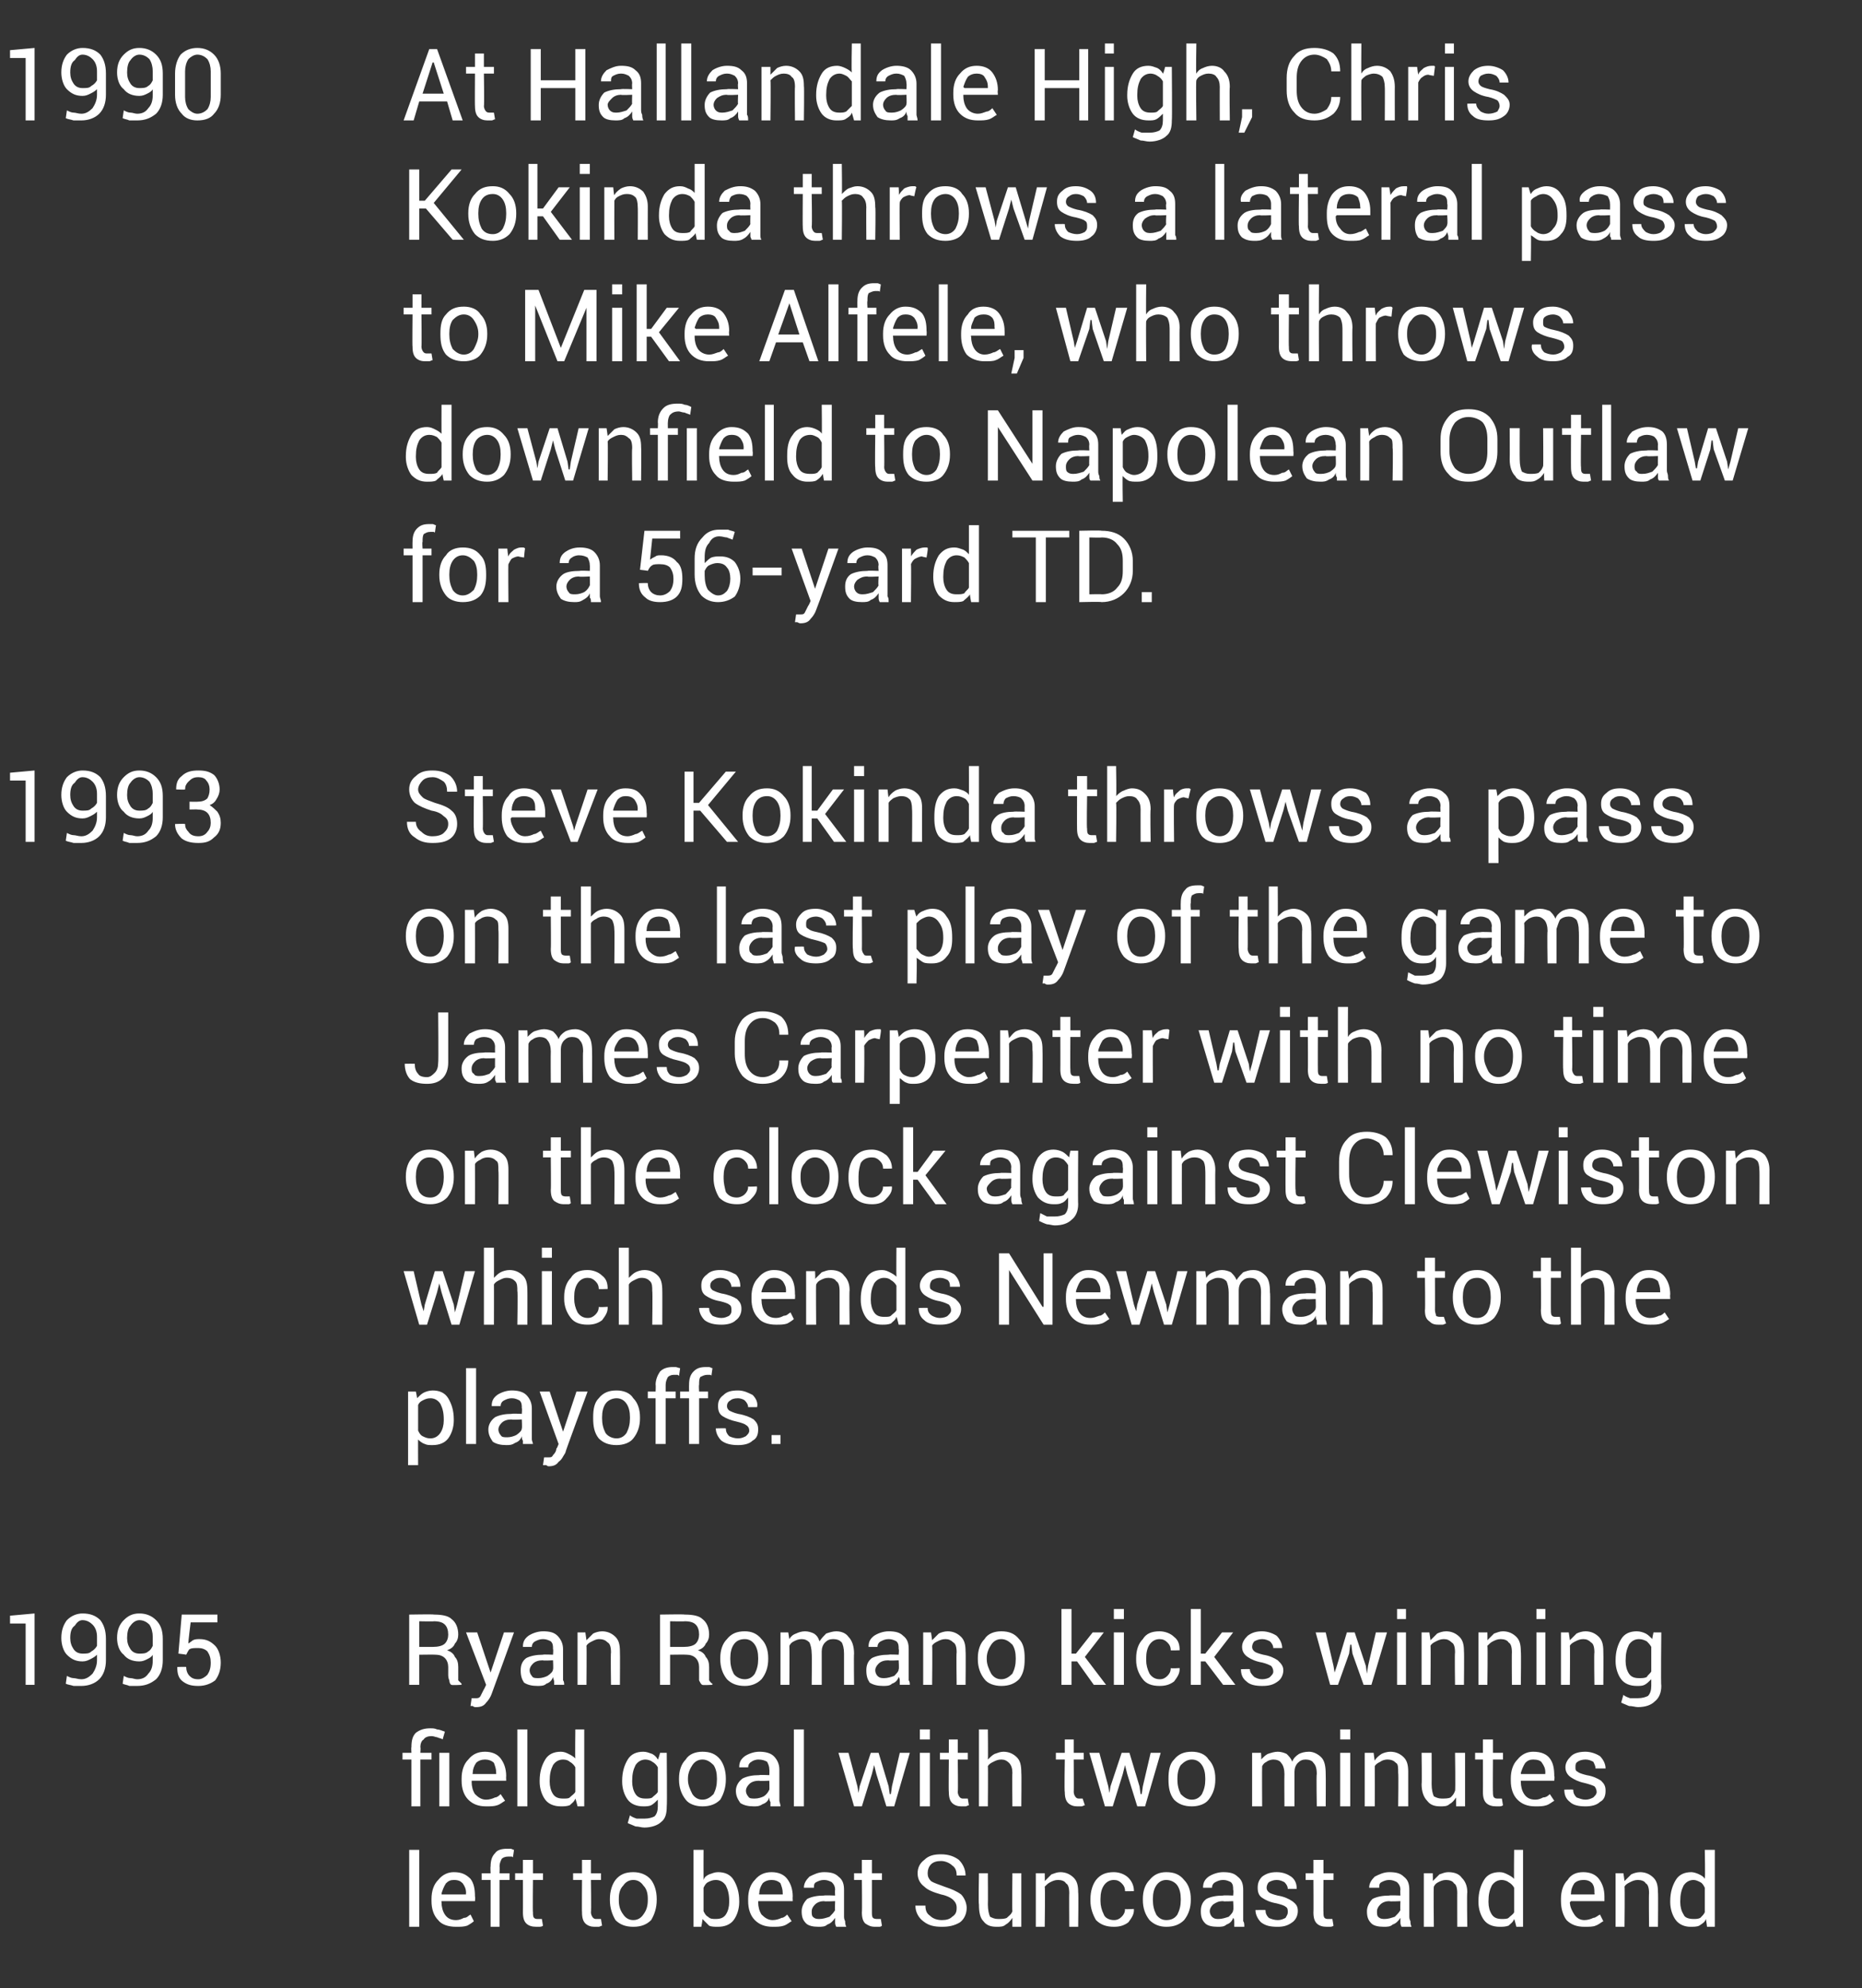
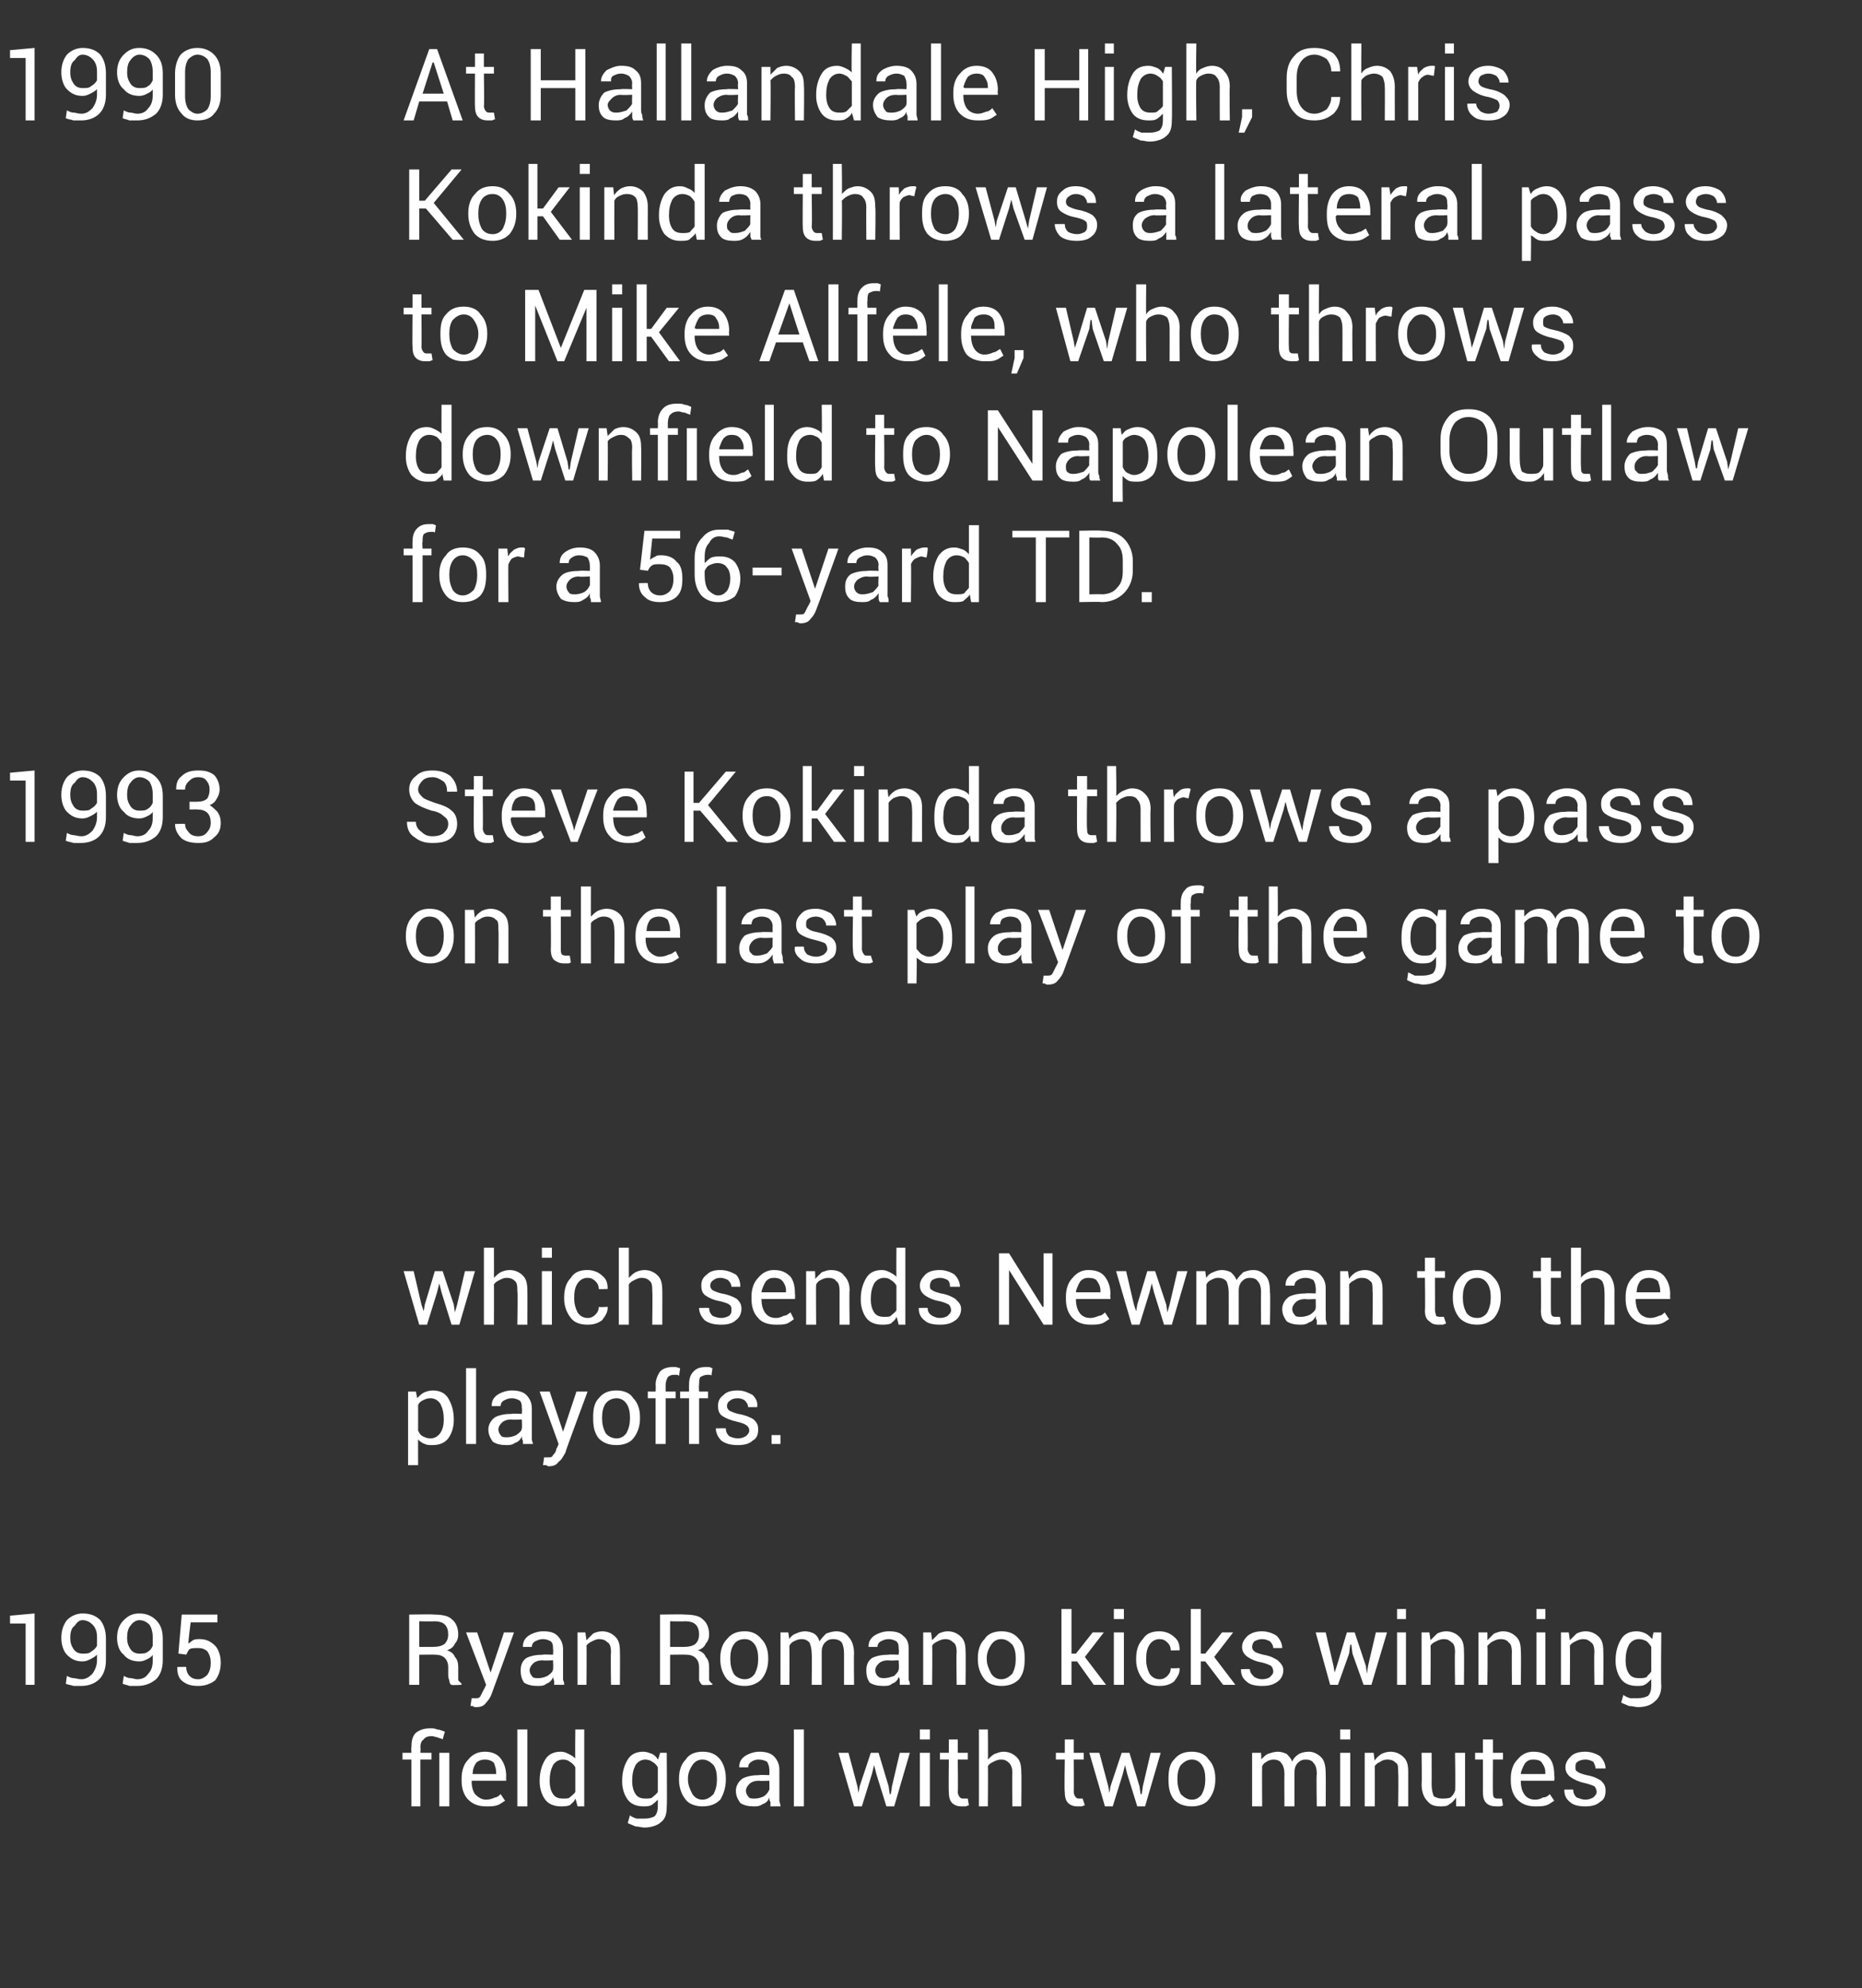
<svg xmlns="http://www.w3.org/2000/svg" version="1.1" width="167px" height="178.3px" viewBox="0 -4 167 178.3" style="top:-4px">
  <rect x="0" y="-4" width="167" height="178.3" fill="#333333" stroke="none" />
  <desc>1990 At Hallandale High, Chris Kokinda throws a lateral pass to Mike Alfele, who throws downfield to Napolean Outlaw ...</desc>
  <defs />
  <g id="Polygon159776">
-     <path d="m37.6 168.8l-.9 0l0-6.9l.9 0l0 6.9zm3.3 0c-.7 0-1.3-.2-1.6-.6c-.4-.4-.6-1-.6-1.7c0 0 0-.2 0-.2c0-.7.2-1.3.6-1.7c.4-.5.9-.7 1.4-.7c.7 0 1.1.2 1.5.6c.3.4.4.9.4 1.6c.04-.02 0 .4 0 .4l-3 0c0 0-.02.06 0 .1c0 .4.1.8.3 1.1c.2.3.5.5 1 .5c.3 0 .5-.1.7-.2c.3 0 .4-.2.6-.3c0 0 .3.6.3.6c-.1.1-.4.3-.6.4c-.3.1-.6.1-1 .1zm-.2-4.2c-.3 0-.5.1-.7.3c-.2.3-.3.6-.4.9c.02.03 0 .1 0 .1l2.2 0c0 0-.03-.12 0-.1c0-.4-.1-.6-.3-.9c-.2-.2-.4-.3-.8-.3zm3.3 4.2l0-4.2l-.8 0l0-.6l.8 0c0 0-.03-.61 0-.6c0-.5.1-.9.4-1.2c.2-.3.6-.4 1.1-.4c.1 0 .2 0 .3 0c.1 0 .2.1.3.1c0 0-.1.7-.1.7c0-.1-.1-.1-.2-.1c-.1 0-.1 0-.2 0c-.3 0-.5.1-.6.2c-.1.2-.2.4-.2.7c.03-.01 0 .6 0 .6l.9 0l0 .6l-.9 0l0 4.2l-.8 0zm3.8-6l0 1.2l.9 0l0 .6l-.9 0c0 0-.03 2.92 0 2.9c0 .2 0 .4.1.5c.1.1.2.1.4.1c0 0 .1 0 .1 0c.1 0 .2 0 .2 0c0 0 .1.6.1.6c0 0-.1.1-.3.1c-.1 0-.2 0-.3 0c-.4 0-.7-.1-.9-.3c-.2-.2-.3-.5-.3-1c.01.02 0-2.9 0-2.9l-.7 0l0-.6l.7 0l0-1.2l.9 0zm5.2 0l0 1.2l.9 0l0 .6l-.9 0c0 0 .04 2.92 0 2.9c0 .2.1.4.2.5c.1.1.2.1.3.1c.1 0 .2 0 .2 0c.1 0 .1 0 .2 0c0 0 .1.6.1.6c-.1 0-.2.1-.3.1c-.1 0-.2 0-.4 0c-.3 0-.6-.1-.8-.3c-.2-.2-.3-.5-.3-1c-.02.02 0-2.9 0-2.9l-.8 0l0-.6l.8 0l0-1.2l.8 0zm1.7 3.5c0-.7.2-1.3.5-1.7c.4-.5.9-.7 1.6-.7c.6 0 1.2.2 1.6.7c.3.4.5 1 .5 1.7c0 0 0 .1 0 .1c0 .7-.2 1.3-.5 1.8c-.4.4-.9.6-1.6.6c-.7 0-1.2-.2-1.6-.6c-.3-.5-.5-1.1-.5-1.8c0 0 0-.1 0-.1zm.8.1c0 .5.1.9.4 1.3c.2.3.5.5.9.5c.4 0 .7-.2.9-.5c.3-.4.4-.8.4-1.3c0 0 0-.1 0-.1c0-.5-.1-.9-.4-1.2c-.2-.3-.5-.5-.9-.5c-.4 0-.7.2-.9.5c-.3.3-.4.7-.4 1.2c0 0 0 .1 0 .1zm10.8.2c0 .6-.2 1.2-.5 1.6c-.3.4-.8.6-1.4.6c-.3 0-.6 0-.8-.1c-.2-.2-.4-.4-.6-.6c.03 0-.1.7-.1.7l-.7 0l0-6.9l.9 0c0 0-.01 2.66 0 2.7c.1-.3.3-.4.5-.5c.3-.1.5-.2.8-.2c.6 0 1.1.2 1.4.7c.3.5.5 1.1.5 1.9c0 0 0 .1 0 .1zm-.9-.1c0-.6-.1-1-.3-1.4c-.2-.3-.5-.5-.9-.5c-.3 0-.5.1-.7.2c-.2.1-.3.3-.4.5c0 0 0 2.1 0 2.1c.1.2.2.4.4.5c.2.2.4.2.7.2c.4 0 .7-.1.9-.4c.2-.3.3-.7.3-1.1c0 0 0-.1 0-.1zm3.9 2.3c-.7 0-1.2-.2-1.6-.6c-.4-.4-.6-1-.6-1.7c0 0 0-.2 0-.2c0-.7.2-1.3.6-1.7c.4-.5.9-.7 1.5-.7c.6 0 1.1.2 1.4.6c.3.4.5.9.5 1.6c-.02-.02 0 .4 0 .4l-3.1 0c0 0 .02.06 0 .1c0 .4.1.8.3 1.1c.3.3.6.5 1 .5c.3 0 .6-.1.8-.2c.2 0 .4-.2.5-.3c0 0 .4.6.4.6c-.2.1-.4.3-.7.4c-.3.1-.6.1-1 .1zm-.1-4.2c-.3 0-.6.1-.8.3c-.2.3-.3.6-.3.9c-.04.03 0 .1 0 .1l2.1 0c0 0 .01-.12 0-.1c0-.4-.1-.6-.2-.9c-.2-.2-.5-.3-.8-.3zm5.8 4.2c-.1-.2-.1-.3-.1-.4c0-.1 0-.3 0-.4c-.2.3-.4.5-.7.6c-.2.2-.5.2-.8.2c-.5 0-.9-.1-1.1-.3c-.3-.3-.4-.6-.4-1.1c0-.4.2-.8.5-1.1c.4-.2.9-.3 1.5-.3c.03-.04 1 0 1 0c0 0-.03-.51 0-.5c0-.3-.1-.5-.3-.7c-.2-.1-.4-.2-.7-.2c-.3 0-.5.1-.7.2c-.2.1-.2.3-.2.5c-.04 0-.9 0-.9 0c0 0 .03-.01 0 0c0-.4.2-.7.5-1c.4-.2.8-.4 1.3-.4c.6 0 1 .1 1.3.4c.4.3.5.7.5 1.2c0 0 0 2.3 0 2.3c0 .2 0 .3.1.5c0 .1 0 .3.1.5c0 0-.9 0-.9 0zm-1.5-.7c.3 0 .6-.1.9-.2c.2-.2.4-.4.5-.6c-.03.02 0-.8 0-.8c0 0-1 .05-1 0c-.3 0-.6.1-.8.3c-.2.2-.3.4-.3.6c0 .2 0 .4.1.5c.2.2.4.2.6.2zm4.7-5.3l0 1.2l.9 0l0 .6l-.9 0c0 0 0 2.92 0 2.9c0 .2 0 .4.1.5c.1.1.3.1.4.1c.1 0 .1 0 .2 0c0 0 .1 0 .1 0c0 0 .1.6.1.6c0 0-.1.1-.2.1c-.2 0-.3 0-.4 0c-.4 0-.6-.1-.9-.3c-.2-.2-.3-.5-.3-1c.03.02 0-2.9 0-2.9l-.7 0l0-.6l.7 0l0-1.2l.9 0zm7.6 4.3c0-.3-.1-.5-.3-.7c-.2-.2-.6-.4-1.1-.5c-.7-.2-1.2-.4-1.5-.7c-.4-.3-.6-.7-.6-1.2c0-.5.2-.9.6-1.2c.4-.4.9-.5 1.5-.5c.7 0 1.2.2 1.6.5c.4.4.6.9.6 1.4c.03-.03 0 0 0 0c0 0-.81 0-.8 0c0-.4-.1-.7-.4-.9c-.2-.2-.6-.4-1-.4c-.4 0-.7.1-.9.3c-.2.2-.3.5-.3.8c0 .3.1.5.3.7c.3.2.7.3 1.2.5c.6.2 1.1.4 1.5.7c.3.3.5.8.5 1.2c0 .5-.2 1-.6 1.3c-.5.3-1 .4-1.6.4c-.7 0-1.2-.1-1.7-.5c-.4-.3-.7-.8-.7-1.4c.04.04 0 0 0 0c0 0 .87.01.9 0c0 .4.1.7.4.9c.3.3.7.4 1.1.4c.4 0 .7-.1.9-.3c.3-.2.4-.4.4-.8zm5 .9c-.2.3-.4.5-.6.6c-.2.2-.5.2-.8.2c-.5 0-.9-.1-1.2-.5c-.3-.3-.4-.8-.4-1.5c-.05 0 0-2.8 0-2.8l.8 0c0 0 .02 2.81 0 2.8c0 .5.1.9.2 1.1c.2.1.4.2.7.2c.3 0 .6 0 .8-.1c.2-.2.4-.3.5-.6c-.04.02 0-3.4 0-3.4l.8 0l0 4.8l-.8 0c0 0-.01-.75 0-.8zm2.9-4c0 0 .02.7 0 .7c.2-.2.4-.4.6-.6c.3-.1.5-.2.8-.2c.5 0 .9.2 1.2.5c.3.3.4.7.4 1.3c.04.05 0 3.1 0 3.1l-.8 0c0 0-.02-3.03 0-3c0-.5-.1-.8-.3-.9c-.1-.2-.4-.3-.7-.3c-.3 0-.5.1-.7.2c-.2.1-.3.2-.5.4c.05.02 0 3.6 0 3.6l-.8 0l0-4.8l.8 0zm6.2 4.2c.3 0 .5-.1.7-.3c.2-.2.3-.4.3-.7c-.01.05.8 0 .8 0c0 0-.02.07 0 .1c0 .4-.2.7-.5 1.1c-.4.3-.8.4-1.3.4c-.7 0-1.2-.2-1.6-.6c-.3-.5-.5-1.1-.5-1.7c0 0 0-.2 0-.2c0-.7.2-1.3.5-1.7c.4-.5.9-.7 1.6-.7c.5 0 1 .2 1.3.5c.3.3.5.7.5 1.2c-.02.01 0 0 0 0c0 0-.81.03-.8 0c0-.3-.1-.5-.3-.7c-.2-.2-.4-.3-.7-.3c-.4 0-.7.2-.9.5c-.2.3-.3.7-.3 1.2c0 0 0 .2 0 .2c0 .4.1.8.3 1.2c.1.3.5.5.9.5zm2.6-1.9c0-.7.2-1.3.6-1.7c.4-.5.9-.7 1.5-.7c.7 0 1.2.2 1.6.7c.4.4.6 1 .6 1.7c0 0 0 .1 0 .1c0 .7-.2 1.3-.6 1.8c-.4.4-.9.6-1.6.6c-.6 0-1.1-.2-1.5-.6c-.4-.5-.6-1.1-.6-1.8c0 0 0-.1 0-.1zm.9.1c0 .5.1.9.3 1.3c.2.3.5.5.9.5c.5 0 .8-.2 1-.5c.2-.4.3-.8.3-1.3c0 0 0-.1 0-.1c0-.5-.1-.9-.3-1.2c-.2-.3-.6-.5-1-.5c-.4 0-.7.2-.9.5c-.2.3-.3.7-.3 1.2c0 0 0 .1 0 .1zm7.3 2.4c0-.2 0-.3 0-.4c0-.1 0-.3-.1-.4c-.1.3-.3.5-.6.6c-.2.2-.5.2-.8.2c-.5 0-.9-.1-1.1-.3c-.3-.3-.4-.6-.4-1.1c0-.4.1-.8.5-1.1c.4-.2.9-.3 1.5-.3c.01-.04.9 0 .9 0c0 0 .05-.51 0-.5c0-.3 0-.5-.2-.7c-.2-.1-.4-.2-.7-.2c-.3 0-.5.1-.7.2c-.2.1-.3.3-.3.5c.03 0-.8 0-.8 0c0 0 0-.01 0 0c0-.4.1-.7.5-1c.3-.2.8-.4 1.3-.4c.6 0 1 .1 1.3.4c.4.3.5.7.5 1.2c0 0 0 2.3 0 2.3c0 .2 0 .3 0 .5c.1.1.1.3.1.5c0 0-.9 0-.9 0zm-1.4-.7c.3 0 .6-.1.9-.2c.2-.2.4-.4.4-.6c.05.02 0-.8 0-.8c0 0-.92.05-.9 0c-.4 0-.6.1-.9.3c-.2.2-.3.4-.3.6c0 .2.1.4.2.5c.2.2.4.2.6.2zm6.2-.6c0-.2 0-.4-.2-.5c-.1-.1-.4-.2-.8-.3c-.6-.1-1-.3-1.3-.5c-.3-.2-.4-.5-.4-.9c0-.4.1-.7.4-1c.4-.3.8-.4 1.3-.4c.6 0 1 .2 1.3.4c.4.3.5.7.5 1.1c.02-.03 0 0 0 0c0 0-.82 0-.8 0c0-.2-.1-.4-.3-.6c-.2-.1-.4-.2-.7-.2c-.3 0-.5.1-.7.2c-.1.1-.2.3-.2.5c0 .2.1.3.2.4c.1.1.4.2.8.3c.6.1 1 .3 1.3.5c.4.3.5.5.5.9c0 .4-.2.8-.5 1c-.4.3-.8.4-1.3.4c-.7 0-1.1-.1-1.5-.4c-.3-.3-.5-.7-.5-1.1c.02 0 0 0 0 0c0 0 .86-.02.9 0c0 .3.1.5.3.7c.2.1.5.2.8.2c.3 0 .5-.1.7-.2c.1-.2.2-.3.2-.5zm3.2-4.7l0 1.2l.9 0l0 .6l-.9 0c0 0-.02 2.92 0 2.9c0 .2 0 .4.1.5c.1.1.2.1.4.1c0 0 .1 0 .2 0c0 0 .1 0 .1 0c0 0 .1.6.1.6c0 0-.1.1-.3.1c-.1 0-.2 0-.3 0c-.4 0-.7-.1-.9-.3c-.2-.2-.3-.5-.3-1c.02.02 0-2.9 0-2.9l-.7 0l0-.6l.7 0l0-1.2l.9 0zm7 6c-.1-.2-.1-.3-.1-.4c0-.1 0-.3 0-.4c-.2.3-.4.5-.7.6c-.2.2-.5.2-.8.2c-.5 0-.9-.1-1.1-.3c-.3-.3-.4-.6-.4-1.1c0-.4.2-.8.5-1.1c.4-.2.9-.3 1.5-.3c.03-.04 1 0 1 0c0 0-.03-.51 0-.5c0-.3-.1-.5-.3-.7c-.2-.1-.4-.2-.7-.2c-.3 0-.5.1-.7.2c-.2.1-.2.3-.2.5c-.04 0-.9 0-.9 0c0 0 .03-.01 0 0c0-.4.2-.7.5-1c.4-.2.8-.4 1.3-.4c.6 0 1 .1 1.3.4c.4.3.5.7.5 1.2c0 0 0 2.3 0 2.3c0 .2 0 .3.1.5c0 .1 0 .3.1.5c0 0-.9 0-.9 0zm-1.5-.7c.3 0 .6-.1.9-.2c.2-.2.4-.4.5-.6c-.03.02 0-.8 0-.8c0 0-1 .05-1 0c-.3 0-.6.1-.8.3c-.2.2-.3.4-.3.6c0 .2 0 .4.1.5c.2.2.4.2.6.2zm4.3-4.1c0 0 .03.7 0 .7c.2-.2.4-.4.6-.6c.3-.1.5-.2.8-.2c.6 0 1 .2 1.2.5c.3.3.5.7.5 1.3c-.05.05 0 3.1 0 3.1l-.9 0c0 0-.01-3.03 0-3c0-.5-.1-.8-.3-.9c-.1-.2-.4-.3-.7-.3c-.3 0-.5.1-.7.2c-.2.1-.3.2-.4.4c-.04.02 0 3.6 0 3.6l-.9 0l0-4.8l.8 0zm4.1 2.5c0-.8.2-1.4.5-1.9c.3-.5.8-.7 1.4-.7c.3 0 .5.1.7.2c.2.1.4.2.6.4c-.03.01 0-2.6 0-2.6l.8 0l0 6.9l-.6 0c0 0-.16-.65-.2-.7c-.1.3-.3.4-.5.6c-.3.1-.5.1-.8.1c-.6 0-1.1-.2-1.4-.6c-.3-.4-.5-1-.5-1.6c0 0 0-.1 0-.1zm.9.1c0 .4.1.8.3 1.1c.2.3.5.4.9.4c.2 0 .5 0 .6-.1c.2-.2.4-.3.5-.5c0 0 0-2.2 0-2.2c-.1-.2-.3-.4-.5-.5c-.1-.1-.4-.2-.6-.2c-.4 0-.7.2-.9.5c-.2.4-.3.8-.3 1.4c0 0 0 .1 0 .1zm8.6 2.2c-.7 0-1.2-.2-1.6-.6c-.3-.4-.5-1-.5-1.7c0 0 0-.2 0-.2c0-.7.2-1.3.6-1.7c.3-.5.8-.7 1.4-.7c.6 0 1.1.2 1.4.6c.3.4.5.9.5 1.6c0-.02 0 .4 0 .4l-3 0c0 0-.05.06-.1.1c0 .4.2.8.4 1.1c.2.3.5.5.9.5c.3 0 .6-.1.8-.2c.2 0 .4-.2.6-.3c0 0 .3.6.3.6c-.2.1-.4.3-.7.4c-.2.1-.6.1-1 .1zm-.1-4.2c-.3 0-.6.1-.8.3c-.2.3-.3.6-.3.9c-.02.03 0 .1 0 .1l2.1 0c0 0 .04-.12 0-.1c0-.4 0-.6-.2-.9c-.2-.2-.4-.3-.8-.3zm3.6-.6c0 0 .11.7.1.7c.2-.2.4-.4.6-.6c.2-.1.5-.2.8-.2c.5 0 .9.2 1.2.5c.3.3.4.7.4 1.3c.03.05 0 3.1 0 3.1l-.8 0c0 0-.03-3.03 0-3c0-.5-.1-.8-.3-.9c-.1-.2-.4-.3-.7-.3c-.3 0-.5.1-.7.2c-.2.1-.4.2-.5.4c.04.02 0 3.6 0 3.6l-.8 0l0-4.8l.7 0zm4.2 2.5c0-.8.2-1.4.5-1.9c.3-.5.8-.7 1.4-.7c.2 0 .5.1.7.2c.2.1.4.2.5.4c.05.01 0-2.6 0-2.6l.9 0l0 6.9l-.7 0c0 0-.08-.65-.1-.7c-.1.3-.3.4-.6.6c-.2.1-.5.1-.8.1c-.5 0-1-.2-1.3-.6c-.3-.4-.5-1-.5-1.6c0 0 0-.1 0-.1zm.9.1c0 .4.1.8.3 1.1c.1.3.5.4.9.4c.2 0 .4 0 .6-.1c.2-.2.3-.3.4-.5c0 0 0-2.2 0-2.2c-.1-.2-.2-.4-.4-.5c-.2-.1-.4-.2-.6-.2c-.4 0-.7.2-.9.5c-.2.4-.3.8-.3 1.4c0 0 0 .1 0 .1z" stroke="none" fill="#fff" />
-   </g>
+     </g>
  <g id="Polygon159775">
    <path d="m36.9 158l0-4.2l-.8 0l0-.6l.8 0c0 0-.03-.52 0-.5c0-.6.1-1 .4-1.3c.4-.3.8-.4 1.3-.4c.2 0 .4 0 .6.1c.2 0 .4.1.7.2c0 0-.2.7-.2.7c-.1-.1-.3-.1-.5-.2c-.1 0-.3-.1-.5-.1c-.3 0-.6.1-.7.3c-.2.1-.3.4-.3.7c.04-.02 0 .5 0 .5l1 0l0 .6l-1 0l0 4.2l-.8 0zm3.4 0l-.9 0l0-4.8l.9 0l0 4.8zm3.3 0c-.7 0-1.2-.2-1.6-.6c-.4-.4-.6-1-.6-1.7c0 0 0-.2 0-.2c0-.7.2-1.3.6-1.7c.4-.5.9-.7 1.5-.7c.6 0 1.1.2 1.4.6c.3.4.5.9.5 1.6c-.02-.02 0 .4 0 .4l-3.1 0c0 0 .02.06 0 .1c0 .4.1.8.3 1.1c.3.3.6.5 1 .5c.3 0 .6-.1.8-.2c.2 0 .4-.2.5-.3c0 0 .4.6.4.6c-.2.1-.4.3-.7.4c-.3.1-.6.1-1 .1zm-.1-4.2c-.3 0-.6.1-.8.3c-.2.3-.3.6-.3.9c-.04.03 0 .1 0 .1l2.1 0c0 0 .01-.12 0-.1c0-.4-.1-.6-.2-.9c-.2-.2-.5-.3-.8-.3zm3.8 4.2l-.9 0l0-6.9l.9 0l0 6.9zm1.1-2.3c0-.8.2-1.4.5-1.9c.3-.5.8-.7 1.4-.7c.3 0 .5.1.7.2c.2.1.4.2.6.4c-.03.01 0-2.6 0-2.6l.8 0l0 6.9l-.6 0c0 0-.16-.65-.2-.7c-.1.3-.3.4-.5.6c-.3.1-.5.1-.8.1c-.6 0-1.1-.2-1.4-.6c-.3-.4-.5-1-.5-1.6c0 0 0-.1 0-.1zm.9.1c0 .4.1.8.3 1.1c.2.3.5.4.9.4c.3 0 .5 0 .6-.1c.2-.2.4-.3.5-.5c0 0 0-2.2 0-2.2c-.1-.2-.3-.4-.5-.5c-.1-.1-.3-.2-.6-.2c-.4 0-.7.2-.9.5c-.2.4-.3.8-.3 1.4c0 0 0 .1 0 .1zm6.5-.1c0-.8.2-1.4.5-1.9c.3-.5.8-.7 1.4-.7c.3 0 .5.1.8.2c.2.1.4.3.5.5c.04.01.2-.6.2-.6l.6 0c0 0 .04 4.78 0 4.8c0 .6-.1 1.1-.5 1.4c-.3.3-.9.5-1.5.5c-.3 0-.5-.1-.8-.1c-.2-.1-.5-.2-.7-.3c0 0 .2-.7.2-.7c.1.1.3.2.6.3c.2 0 .4 0 .7 0c.4 0 .7-.1.9-.2c.2-.2.3-.5.3-.9c0 0 0-.6 0-.6c-.2.2-.4.4-.6.5c-.2.1-.5.1-.7.1c-.6 0-1.1-.2-1.4-.6c-.3-.4-.5-1-.5-1.6c0 0 0-.1 0-.1zm.9.1c0 .4.1.8.3 1.1c.2.3.5.4.9.4c.2 0 .5 0 .6-.1c.2-.2.4-.3.5-.5c0 0 0-2.2 0-2.2c-.1-.2-.3-.4-.5-.5c-.1-.1-.4-.2-.6-.2c-.4 0-.7.2-.9.5c-.2.4-.3.8-.3 1.4c0 0 0 .1 0 .1zm4.2-.3c0-.7.2-1.3.6-1.7c.3-.5.9-.7 1.5-.7c.7 0 1.2.2 1.6.7c.3.4.5 1 .5 1.7c0 0 0 .1 0 .1c0 .7-.2 1.3-.5 1.8c-.4.4-.9.6-1.6.6c-.6 0-1.2-.2-1.5-.6c-.4-.5-.6-1.1-.6-1.8c0 0 0-.1 0-.1zm.8.1c0 .5.2.9.4 1.3c.2.3.5.5.9.5c.4 0 .7-.2 1-.5c.2-.4.3-.8.3-1.3c0 0 0-.1 0-.1c0-.5-.1-.9-.3-1.2c-.3-.3-.6-.5-1-.5c-.4 0-.7.2-.9.5c-.2.3-.4.7-.4 1.2c0 0 0 .1 0 .1zm7.4 2.4c0-.2 0-.3 0-.4c-.1-.1-.1-.3-.1-.4c-.1.3-.3.5-.6.6c-.3.2-.5.2-.8.2c-.5 0-.9-.1-1.2-.3c-.2-.3-.4-.6-.4-1.1c0-.4.2-.8.6-1.1c.4-.2.9-.3 1.5-.3c-.02-.04.9 0 .9 0c0 0 .02-.51 0-.5c0-.3-.1-.5-.2-.7c-.2-.1-.4-.2-.8-.2c-.2 0-.5.1-.6.2c-.2.1-.3.3-.3.5c.01 0-.8 0-.8 0c0 0-.02-.01 0 0c0-.4.1-.7.5-1c.3-.2.8-.4 1.3-.4c.5 0 1 .1 1.3.4c.3.3.5.7.5 1.2c0 0 0 2.3 0 2.3c0 .2 0 .3 0 .5c0 .1.1.3.1.5c0 0-.9 0-.9 0zm-1.4-.7c.3 0 .6-.1.8-.2c.3-.2.4-.4.5-.6c.02.02 0-.8 0-.8c0 0-.95.05-.9 0c-.4 0-.7.1-.9.3c-.2.2-.3.4-.3.6c0 .2.1.4.2.5c.1.2.3.2.6.2zm4.4.7l-.9 0l0-6.9l.9 0l0 6.9zm4.8-1.8l.1.6l0 0l.1-.6l1-3l.7 0l.9 3l.1.7l.1 0l.1-.7l.7-3l.9 0l-1.4 4.8l-.7 0l-.9-2.9l-.2-.8l0 0l-.2.8l-.9 2.9l-.7 0l-1.4-4.8l.9 0l.8 3zm6.5 1.8l-.9 0l0-4.8l.9 0l0 4.8zm0-6l-.9 0l0-.9l.9 0l0 .9zm2.5 0l0 1.2l.9 0l0 .6l-.9 0c0 0 .04 2.92 0 2.9c0 .2.1.4.2.5c.1.1.2.1.3.1c.1 0 .1 0 .2 0c.1 0 .1 0 .2 0c0 0 .1.6.1.6c-.1 0-.2.1-.3.1c-.1 0-.3 0-.4 0c-.3 0-.6-.1-.8-.3c-.2-.2-.3-.5-.3-1c-.03.02 0-2.9 0-2.9l-.8 0l0-.6l.8 0l0-1.2l.8 0zm2.7 1.8c.2-.2.4-.4.6-.5c.3-.1.5-.2.8-.2c.5 0 .9.2 1.2.5c.3.3.4.7.4 1.4c.03-.03 0 3 0 3l-.8 0c0 0-.03-3.04 0-3c0-.4-.1-.7-.3-.9c-.2-.2-.4-.3-.7-.3c-.3 0-.5.1-.7.2c-.2.1-.4.2-.5.4c.03-.01 0 3.6 0 3.6l-.8 0l0-6.9l.8 0c0 0 .03 2.73 0 2.7zm7.7-1.8l0 1.2l.9 0l0 .6l-.9 0c0 0 .02 2.92 0 2.9c0 .2.1.4.2.5c.1.1.2.1.3.1c.1 0 .1 0 .2 0c.1 0 .1 0 .1 0c0 0 .2.6.2.6c-.1 0-.2.1-.3.1c-.1 0-.3 0-.4 0c-.3 0-.6-.1-.8-.3c-.2-.2-.3-.5-.3-1c-.05.02 0-2.9 0-2.9l-.8 0l0-.6l.8 0l0-1.2l.8 0zm3.1 4.2l.1.6l0 0l.1-.6l1-3l.7 0l.9 3l.1.7l.1 0l.1-.7l.7-3l.9 0l-1.4 4.8l-.7 0l-.9-2.9l-.2-.8l0 0l-.2.8l-.9 2.9l-.7 0l-1.4-4.8l.9 0l.8 3zm5.4-.7c0-.7.1-1.3.5-1.7c.4-.5.9-.7 1.6-.7c.6 0 1.2.2 1.5.7c.4.4.6 1 .6 1.7c0 0 0 .1 0 .1c0 .7-.2 1.3-.6 1.8c-.3.4-.9.6-1.5.6c-.7 0-1.2-.2-1.6-.6c-.4-.5-.5-1.1-.5-1.8c0 0 0-.1 0-.1zm.8.1c0 .5.1.9.3 1.3c.3.3.6.5 1 .5c.4 0 .7-.2.9-.5c.2-.4.3-.8.3-1.3c0 0 0-.1 0-.1c0-.5-.1-.9-.3-1.2c-.2-.3-.5-.5-.9-.5c-.4 0-.7.2-1 .5c-.2.3-.3.7-.3 1.2c0 0 0 .1 0 .1zm7.5-2.4c0 0 .05.62 0 .6c.2-.2.4-.4.6-.5c.3-.1.6-.2.9-.2c.3 0 .6.1.8.2c.2.2.4.4.5.7c.1-.3.3-.5.6-.7c.2-.1.5-.2.9-.2c.4 0 .8.2 1.1.5c.3.3.4.8.4 1.5c.02.01 0 2.9 0 2.9l-.8 0c0 0-.05-2.9 0-2.9c0-.5-.1-.8-.3-1c-.1-.2-.4-.3-.7-.3c-.3 0-.5.1-.7.3c-.2.2-.3.5-.3.8c-.05 0 0 0 0 0l0 3.1l-.9 0c0 0-.02-2.9 0-2.9c0-.4-.1-.8-.3-1c-.1-.2-.4-.3-.7-.3c-.2 0-.5.1-.6.2c-.2.1-.3.2-.4.4c-.02.03 0 3.6 0 3.6l-.9 0l0-4.8l.8 0zm8 4.8l-.9 0l0-4.8l.9 0l0 4.8zm0-6l-.9 0l0-.9l.9 0l0 .9zm2.1 1.2c0 0 .08.7.1.7c.1-.2.3-.4.6-.6c.2-.1.5-.2.8-.2c.5 0 .9.2 1.2.5c.3.3.4.7.4 1.3c0 .05 0 3.1 0 3.1l-.9 0c0 0 .04-3.03 0-3c0-.5 0-.8-.2-.9c-.2-.2-.4-.3-.8-.3c-.2 0-.5.1-.6.2c-.2.1-.4.2-.5.4c.01.02 0 3.6 0 3.6l-.9 0l0-4.8l.8 0zm7.4 4c-.2.3-.4.5-.6.6c-.2.2-.5.2-.8.2c-.5 0-.9-.1-1.2-.5c-.3-.3-.5-.8-.5-1.5c.04 0 0-2.8 0-2.8l.9 0c0 0 .01 2.81 0 2.8c0 .5.1.9.2 1.1c.2.1.4.2.7.2c.3 0 .6 0 .8-.1c.2-.2.3-.3.4-.6c.05.02 0-3.4 0-3.4l.9 0l0 4.8l-.8 0c0 0-.02-.75 0-.8zm3.3-5.2l0 1.2l.9 0l0 .6l-.9 0c0 0-.02 2.92 0 2.9c0 .2 0 .4.1.5c.1.1.2.1.4.1c0 0 .1 0 .2 0c0 0 .1 0 .1 0c0 0 .1.6.1.6c0 0-.1.1-.3.1c-.1 0-.2 0-.3 0c-.4 0-.7-.1-.9-.3c-.2-.2-.3-.5-.3-1c.01.02 0-2.9 0-2.9l-.7 0l0-.6l.7 0l0-1.2l.9 0zm3.8 6c-.7 0-1.2-.2-1.6-.6c-.4-.4-.6-1-.6-1.7c0 0 0-.2 0-.2c0-.7.2-1.3.6-1.7c.4-.5.9-.7 1.4-.7c.7 0 1.2.2 1.5.6c.3.4.4.9.4 1.6c.05-.02 0 .4 0 .4l-3 0c0 0-.01.06 0 .1c0 .4.1.8.3 1.1c.2.3.5.5 1 .5c.3 0 .5-.1.7-.2c.3 0 .5-.2.6-.3c0 0 .4.6.4.6c-.2.1-.4.3-.7.4c-.3.1-.6.1-1 .1zm-.2-4.2c-.3 0-.5.1-.7.3c-.2.3-.3.6-.4.9c.03.03 0 .1 0 .1l2.2 0c0 0-.02-.12 0-.1c0-.4-.1-.6-.3-.9c-.1-.2-.4-.3-.8-.3zm5.7 2.9c0-.2-.1-.4-.2-.5c-.2-.1-.5-.2-.9-.3c-.5-.1-.9-.3-1.2-.5c-.3-.2-.5-.5-.5-.9c0-.4.2-.7.5-1c.3-.3.8-.4 1.3-.4c.5 0 1 .2 1.3.4c.3.3.5.7.5 1.1c-.04-.03 0 0 0 0c0 0-.87 0-.9 0c0-.2-.1-.4-.2-.6c-.2-.1-.4-.2-.7-.2c-.3 0-.6.1-.7.2c-.2.1-.2.3-.2.5c0 .2 0 .3.2.4c.1.1.4.2.8.3c.6.1 1 .3 1.3.5c.3.3.4.5.4.9c0 .4-.1.8-.5 1c-.3.3-.8.4-1.3.4c-.6 0-1.1-.1-1.4-.4c-.4-.3-.5-.7-.5-1.1c-.03 0 0 0 0 0c0 0 .8-.02.8 0c0 .3.1.5.3.7c.3.1.5.2.8.2c.3 0 .5-.1.7-.2c.2-.2.3-.3.3-.5z" stroke="none" fill="#fff" />
  </g>
  <g id="Polygon159774">
    <path d="m3.1 147.1l-.8 0l0-5.5l-1.4 0l0-.7l2.2-.2l0 6.4zm4.2-.5c.4 0 .7-.2 1-.5c.2-.3.4-.7.4-1.2c0 0 0-.5 0-.5c-.2.2-.4.3-.6.4c-.2.1-.4.2-.7.2c-.6 0-1-.2-1.4-.6c-.3-.3-.5-.9-.5-1.5c0-.7.2-1.2.5-1.6c.4-.4.9-.6 1.4-.6c.7 0 1.2.2 1.6.6c.3.4.5.9.5 1.7c0 0 0 1.9 0 1.9c0 .7-.2 1.3-.6 1.7c-.4.4-1 .6-1.6.6c-.3 0-.5 0-.7 0c-.3-.1-.5-.1-.7-.2c0 0 .1-.7.1-.7c.2.1.4.2.6.2c.2 0 .4.1.7.1zm.1-2.3c.4 0 .6 0 .8-.2c.2-.1.4-.3.5-.5c0 0 0-.8 0-.8c0-.4-.1-.8-.4-1.1c-.2-.2-.5-.4-.9-.4c-.3 0-.5.2-.7.5c-.3.2-.4.6-.4 1.1c0 .4.1.7.3 1c.2.3.5.4.8.4zm4.9 2.3c.5 0 .8-.2 1-.5c.3-.3.4-.7.4-1.2c0 0 0-.5 0-.5c-.1.2-.3.3-.5.4c-.2.1-.4.2-.7.2c-.6 0-1.1-.2-1.4-.6c-.4-.3-.6-.9-.6-1.5c0-.7.2-1.2.6-1.6c.4-.4.8-.6 1.4-.6c.6 0 1.1.2 1.5.6c.4.4.6.9.6 1.7c0 0 0 1.9 0 1.9c0 .7-.2 1.3-.6 1.7c-.5.4-1 .6-1.7.6c-.2 0-.4 0-.7 0c-.2-.1-.4-.1-.6-.2c0 0 .1-.7.1-.7c.2.1.4.2.6.2c.2 0 .4.1.6.1zm.2-2.3c.3 0 .6 0 .8-.2c.2-.1.3-.3.4-.5c0 0 0-.8 0-.8c0-.4-.1-.8-.3-1.1c-.2-.2-.5-.4-.9-.4c-.3 0-.6.2-.8.5c-.2.2-.3.6-.3 1.1c0 .4.1.7.3 1c.2.3.5.4.8.4zm3.5 0l.3-3.5l3.2 0l0 .7l-2.4 0c0 0-.24 1.86-.2 1.9c.1-.1.3-.2.4-.3c.2-.1.4-.1.6-.1c.6 0 1 .2 1.4.6c.3.3.5.9.5 1.5c0 .7-.2 1.2-.5 1.6c-.4.3-.9.5-1.5.5c-.6 0-1-.1-1.4-.4c-.4-.3-.5-.7-.5-1.3c-.01-.01 0 0 0 0c0 0 .78-.03.8 0c0 .3.1.6.3.8c.2.2.4.3.8.3c.3 0 .6-.2.8-.4c.2-.3.3-.6.3-1.1c0-.4-.1-.7-.3-1c-.2-.2-.5-.3-.8-.3c-.4 0-.6 0-.8.1c-.1.1-.2.3-.3.5c-.01-.02-.7-.1-.7-.1zm21.6.1l0 2.7l-.9 0l0-6.3c0 0 2.24-.04 2.2 0c.7 0 1.3.1 1.6.4c.4.3.6.8.6 1.4c0 .3-.1.6-.3.8c-.1.3-.4.5-.7.6c.3.1.6.3.7.6c.2.2.3.5.3.9c0 0 0 .6 0 .6c0 .2 0 .4 0 .6c.1.1.2.2.3.3c-.03.04 0 .1 0 .1c0 0-.92.05-.9 0c-.1 0-.2-.2-.2-.4c-.1-.2-.1-.4-.1-.6c0 0 0-.6 0-.6c0-.3-.1-.6-.3-.8c-.2-.2-.5-.3-.8-.3c-.01-.02-1.5 0-1.5 0zm0-.7c0 0 1.25 0 1.2 0c.5 0 .9-.1 1.1-.3c.2-.2.3-.5.3-.8c0-.4-.1-.7-.3-.9c-.2-.2-.5-.3-1-.3c.04.03-1.3 0-1.3 0l0 2.3zm6.2 1.7l.2.6l0 0l1.2-3.6l.9 0c0 0-1.98 5.48-2 5.5c-.1.3-.3.6-.5.8c-.2.3-.5.4-.9.4c-.1 0-.2 0-.3-.1c-.1 0-.2 0-.2 0c0 0 .1-.7.1-.7c-.1 0 0 0 .1 0c.1 0 .2 0 .3 0c.1 0 .3 0 .4-.2c.1-.2.2-.4.3-.6c0 .05.2-.4.2-.4l-1.8-4.7l1 0l1 3zm5.9 1.7c0-.1 0-.2 0-.3c0-.1-.1-.3-.1-.4c-.1.3-.3.5-.6.6c-.2.2-.5.2-.8.2c-.5 0-.9-.1-1.2-.3c-.2-.3-.3-.6-.3-1.1c0-.4.1-.8.5-1.1c.4-.2.9-.3 1.5-.3c0-.04.9 0 .9 0c0 0 .04-.51 0-.5c0-.3 0-.5-.2-.7c-.2-.1-.4-.2-.7-.2c-.3 0-.5.1-.7.2c-.2.1-.3.3-.3.5c.02 0-.8 0-.8 0c0 0-.01-.01 0 0c0-.4.1-.7.5-1c.3-.2.8-.4 1.3-.4c.6 0 1 .1 1.3.4c.3.3.5.7.5 1.2c0 0 0 2.3 0 2.3c0 .2 0 .3 0 .5c.1.1.1.3.1.4c0 0-.9 0-.9 0zm-1.4-.6c.3 0 .6-.1.8-.2c.3-.2.5-.4.5-.6c.04.02 0-.8 0-.8c0 0-.93.05-.9 0c-.4 0-.7.1-.9.3c-.2.2-.3.4-.3.6c0 .2.1.4.2.5c.1.2.3.2.6.2zm4.2-4.1c0 0 .1.7.1.7c.2-.2.4-.4.6-.6c.2-.1.5-.2.8-.2c.5 0 .9.2 1.2.5c.3.3.4.7.4 1.3c.02.05 0 3 0 3l-.8 0c0 0-.04-2.93 0-2.9c0-.5-.1-.8-.3-.9c-.2-.2-.4-.3-.8-.3c-.2 0-.4.1-.6.2c-.2.1-.4.2-.5.4c.03.02 0 3.5 0 3.5l-.8 0l0-4.7l.7 0zm7.6 2l0 2.7l-.9 0l0-6.3c0 0 2.22-.04 2.2 0c.7 0 1.3.1 1.6.4c.4.3.6.8.6 1.4c0 .3-.1.6-.3.8c-.1.3-.4.5-.7.6c.3.1.6.3.7.6c.2.2.3.5.3.9c0 0 0 .6 0 .6c0 .2 0 .4 0 .6c.1.1.1.2.3.3c-.04.04 0 .1 0 .1c0 0-.94.05-.9 0c-.1 0-.2-.2-.3-.4c0-.2 0-.4 0-.6c0 0 0-.6 0-.6c0-.3-.1-.6-.3-.8c-.2-.2-.5-.3-.8-.3c-.02-.02-1.5 0-1.5 0zm0-.7c0 0 1.23 0 1.2 0c.5 0 .9-.1 1.1-.3c.2-.2.3-.5.3-.8c0-.4-.1-.7-.3-.9c-.2-.2-.5-.3-1-.3c.02.03-1.3 0-1.3 0l0 2.3zm4.5 1c0-.7.2-1.3.6-1.7c.4-.5.9-.7 1.6-.7c.6 0 1.1.2 1.5.7c.4.4.6 1 .6 1.7c0 0 0 .1 0 .1c0 .7-.2 1.3-.6 1.8c-.4.4-.9.6-1.5.6c-.7 0-1.2-.2-1.6-.6c-.4-.5-.6-1.1-.6-1.8c0 0 0-.1 0-.1zm.9.1c0 .5.1.9.3 1.3c.2.3.6.5 1 .5c.4 0 .7-.2.9-.5c.2-.4.3-.8.3-1.3c0 0 0-.1 0-.1c0-.5-.1-.9-.3-1.2c-.2-.3-.5-.5-.9-.5c-.5 0-.8.2-1 .5c-.2.3-.3.7-.3 1.2c0 0 0 .1 0 .1zm5.2-2.4c0 0 .09.62.1.6c.1-.2.3-.4.6-.5c.2-.1.5-.2.8-.2c.3 0 .6.1.8.2c.3.2.4.4.5.7c.2-.3.4-.5.6-.7c.3-.1.6-.2.9-.2c.5 0 .9.2 1.1.5c.3.3.5.8.5 1.5c-.03.01 0 2.8 0 2.8l-.9 0c0 0 0-2.8 0-2.8c0-.5-.1-.8-.2-1c-.2-.2-.4-.3-.8-.3c-.3 0-.5.1-.7.3c-.2.2-.3.5-.3.8c0 0 0 0 0 0l0 3l-.9 0c0 0 .03-2.8 0-2.8c0-.4-.1-.8-.2-1c-.2-.2-.4-.3-.7-.3c-.3 0-.5.1-.7.2c-.2.1-.3.2-.4.4c.02.03 0 3.5 0 3.5l-.8 0l0-4.7l.7 0zm10 4.7c0-.1 0-.2 0-.3c0-.1 0-.3-.1-.4c-.1.3-.3.5-.6.6c-.2.2-.5.2-.8.2c-.5 0-.9-.1-1.2-.3c-.2-.3-.3-.6-.3-1.1c0-.4.1-.8.5-1.1c.4-.2.9-.3 1.5-.3c.01-.04.9 0 .9 0c0 0 .05-.51 0-.5c0-.3 0-.5-.2-.7c-.2-.1-.4-.2-.7-.2c-.3 0-.5.1-.7.2c-.2.1-.3.3-.3.5c.03 0-.8 0-.8 0c0 0 0-.01 0 0c0-.4.1-.7.5-1c.3-.2.8-.4 1.3-.4c.6 0 1 .1 1.3.4c.4.3.5.7.5 1.2c0 0 0 2.3 0 2.3c0 .2 0 .3 0 .5c.1.1.1.3.1.4c0 0-.9 0-.9 0zm-1.4-.6c.3 0 .6-.1.9-.2c.2-.2.4-.4.4-.6c.05.02 0-.8 0-.8c0 0-.92.05-.9 0c-.4 0-.7.1-.9.3c-.2.2-.3.4-.3.6c0 .2.1.4.2.5c.2.2.4.2.6.2zm4.2-4.1c0 0 .11.7.1.7c.2-.2.4-.4.6-.6c.2-.1.5-.2.8-.2c.5 0 .9.2 1.2.5c.3.3.4.7.4 1.3c.03.05 0 3 0 3l-.8 0c0 0-.04-2.93 0-2.9c0-.5-.1-.8-.3-.9c-.2-.2-.4-.3-.7-.3c-.3 0-.5.1-.7.2c-.2.1-.4.2-.5.4c.04.02 0 3.5 0 3.5l-.8 0l0-4.7l.7 0zm4.2 2.3c0-.7.2-1.3.6-1.7c.3-.5.9-.7 1.5-.7c.7 0 1.2.2 1.6.7c.4.4.5 1 .5 1.7c0 0 0 .1 0 .1c0 .7-.1 1.3-.5 1.8c-.4.4-.9.6-1.6.6c-.6 0-1.2-.2-1.5-.6c-.4-.5-.6-1.1-.6-1.8c0 0 0-.1 0-.1zm.8.1c0 .5.2.9.4 1.3c.2.3.5.5.9.5c.4 0 .7-.2 1-.5c.2-.4.3-.8.3-1.3c0 0 0-.1 0-.1c0-.5-.1-.9-.3-1.2c-.3-.3-.6-.5-1-.5c-.4 0-.7.2-.9.5c-.2.3-.4.7-.4 1.2c0 0 0 .1 0 .1zm8.1.2l-.5 0l0 2.1l-.9 0l0-6.8l.9 0l0 4l.4 0l1.5-1.9l1 0l-1.7 2.2l1.9 2.5l-1.1 0l-1.5-2.1zm4.2 2.1l-.9 0l0-4.7l.9 0l0 4.7zm0-5.9l-.9 0l0-.9l.9 0l0 .9zm3.2 5.4c.3 0 .5-.1.7-.3c.2-.2.3-.4.3-.7c.01.05.8 0 .8 0c0 0 0 .07 0 .1c0 .4-.2.7-.5 1.1c-.4.3-.8.4-1.3.4c-.7 0-1.2-.2-1.5-.6c-.4-.5-.6-1.1-.6-1.7c0 0 0-.2 0-.2c0-.7.2-1.3.6-1.7c.3-.5.8-.7 1.5-.7c.5 0 1 .2 1.3.5c.4.3.5.7.5 1.2c0 .01 0 0 0 0c0 0-.79.03-.8 0c0-.3-.1-.5-.3-.7c-.2-.2-.4-.3-.7-.3c-.4 0-.7.2-.9.5c-.2.3-.3.7-.3 1.2c0 0 0 .2 0 .2c0 .4.1.8.3 1.2c.2.3.5.5.9.5zm4.1-1.6l-.4 0l0 2.1l-.9 0l0-6.8l.9 0l0 4l.4 0l1.5-1.9l1 0l-1.7 2.2l1.9 2.5l-1.1 0l-1.6-2.1zm6.1.9c0-.2-.1-.4-.2-.5c-.2-.1-.4-.2-.8-.3c-.6-.1-1-.3-1.3-.5c-.3-.2-.5-.5-.5-.9c0-.4.2-.7.5-1c.4-.3.8-.4 1.3-.4c.5 0 1 .2 1.3.4c.3.3.5.7.5 1.1c-.01-.03 0 0 0 0c0 0-.84 0-.8 0c0-.2-.1-.4-.3-.6c-.2-.1-.4-.2-.7-.2c-.3 0-.5.1-.7.2c-.1.1-.2.3-.2.5c0 .2.1.3.2.4c.1.1.4.2.8.3c.6.1 1 .3 1.3.5c.3.3.5.5.5.9c0 .4-.2.8-.5 1c-.4.3-.8.4-1.4.4c-.6 0-1.1-.1-1.4-.4c-.4-.3-.5-.7-.5-1.1c0 0 0 0 0 0c0 0 .83-.02.8 0c0 .3.2.5.4.7c.2.1.4.2.7.2c.3 0 .6-.1.7-.2c.2-.2.3-.3.3-.5zm5.4-.5l.1.6l0 0l.2-.6l.9-3l.7 0l1 3l.1.7l0 0l.1-.7l.7-3l1 0l-1.4 4.7l-.7 0l-1-2.8l-.1-.8l-.1 0l-.1.8l-1 2.8l-.7 0l-1.3-4.7l.9 0l.7 3zm6.5 1.7l-.8 0l0-4.7l.8 0l0 4.7zm0-5.9l-.8 0l0-.9l.8 0l0 .9zm2.1 1.2c0 0 .1.7.1.7c.2-.2.4-.4.6-.6c.2-.1.5-.2.8-.2c.5 0 .9.2 1.2.5c.3.3.4.7.4 1.3c.03.05 0 3 0 3l-.8 0c0 0-.04-2.93 0-2.9c0-.5-.1-.8-.3-.9c-.2-.2-.4-.3-.7-.3c-.3 0-.5.1-.7.2c-.2.1-.4.2-.5.4c.03.02 0 3.5 0 3.5l-.8 0l0-4.7l.7 0zm5.2 0c0 0 .02.7 0 .7c.2-.2.4-.4.6-.6c.3-.1.5-.2.8-.2c.5 0 .9.2 1.2.5c.3.3.4.7.4 1.3c.04.05 0 3 0 3l-.8 0c0 0-.02-2.93 0-2.9c0-.5-.1-.8-.3-.9c-.1-.2-.4-.3-.7-.3c-.3 0-.5.1-.7.2c-.2.1-.3.2-.5.4c.05.02 0 3.5 0 3.5l-.8 0l0-4.7l.8 0zm5.2 4.7l-.8 0l0-4.7l.8 0l0 4.7zm0-5.9l-.8 0l0-.9l.8 0l0 .9zm2.1 1.2c0 0 .1.7.1.7c.2-.2.4-.4.6-.6c.2-.1.5-.2.8-.2c.5 0 .9.2 1.2.5c.3.3.4.7.4 1.3c.02.05 0 3 0 3l-.8 0c0 0-.04-2.93 0-2.9c0-.5-.1-.8-.3-.9c-.2-.2-.4-.3-.7-.3c-.3 0-.5.1-.7.2c-.2.1-.4.2-.5.4c.03.02 0 3.5 0 3.5l-.8 0l0-4.7l.7 0zm4.2 2.5c0-.8.2-1.4.5-1.9c.3-.5.8-.7 1.4-.7c.3 0 .6.1.8.2c.2.1.4.3.6.5c-.04.01.1-.6.1-.6l.7 0c0 0-.05 4.78 0 4.8c0 .6-.2 1.1-.6 1.4c-.3.3-.8.5-1.5.5c-.2 0-.5-.1-.8-.1c-.2-.1-.5-.2-.7-.3c0 0 .2-.7.2-.7c.1.1.3.2.6.3c.2 0 .4 0 .7 0c.4 0 .7-.1.9-.2c.2-.2.3-.5.3-.9c0 0 0-.6 0-.6c-.2.2-.4.4-.6.5c-.2.1-.4.1-.7.1c-.6 0-1.1-.2-1.4-.6c-.3-.4-.5-1-.5-1.6c0 0 0-.1 0-.1zm.9.1c0 .4.1.8.3 1.1c.2.3.5.4.9.4c.3 0 .5 0 .7-.1c.1-.2.3-.3.4-.5c0 0 0-2.2 0-2.2c-.1-.2-.3-.4-.4-.5c-.2-.1-.4-.2-.7-.2c-.4 0-.7.2-.9.5c-.2.4-.3.8-.3 1.4c0 0 0 .1 0 .1z" stroke="none" fill="#fff" />
  </g>
  <g id="Polygon159773">
    <path d="m40.7 123.4c0 .6-.2 1.2-.5 1.6c-.3.4-.8.6-1.4.6c-.3 0-.5 0-.7-.1c-.3-.1-.5-.3-.6-.4c-.01-.05 0 2.3 0 2.3l-.9 0l0-6.6l.7 0c0 0 .13.61.1.6c.2-.2.4-.4.6-.5c.2-.1.5-.2.8-.2c.6 0 1.1.2 1.4.7c.3.5.5 1.1.5 1.9c0 0 0 .1 0 .1zm-.9-.1c0-.6-.1-1-.3-1.4c-.2-.3-.5-.5-.9-.5c-.3 0-.5.1-.7.2c-.2.1-.3.2-.4.4c0 0 0 2.3 0 2.3c.1.2.2.4.4.5c.2.1.4.2.7.2c.4 0 .7-.2.9-.5c.2-.3.3-.7.3-1.1c0 0 0-.1 0-.1zm2.9 2.2l-.9 0l0-6.8l.9 0l0 6.8zm4.2 0c0-.1 0-.2 0-.3c-.1-.1-.1-.3-.1-.4c-.1.3-.3.5-.6.6c-.3.2-.5.2-.8.2c-.5 0-.9-.1-1.2-.3c-.2-.3-.4-.6-.4-1.1c0-.4.2-.8.6-1.1c.4-.2.9-.3 1.5-.3c0-.04.9 0 .9 0c0 0 .04-.51 0-.5c0-.3 0-.5-.2-.7c-.2-.1-.4-.2-.7-.2c-.3 0-.5.1-.7.2c-.2.1-.3.3-.3.5c.02 0-.8 0-.8 0c0 0-.01-.01 0 0c0-.4.1-.7.5-1c.3-.2.8-.4 1.3-.4c.5 0 1 .1 1.3.4c.3.3.5.7.5 1.2c0 0 0 2.3 0 2.3c0 .2 0 .3 0 .5c0 .1.1.3.1.4c0 0-.9 0-.9 0zm-1.4-.6c.3 0 .6-.1.8-.2c.3-.2.5-.4.5-.6c.04.02 0-.8 0-.8c0 0-.93.05-.9 0c-.4 0-.7.1-.9.3c-.2.2-.3.4-.3.6c0 .2.1.4.2.5c.1.2.3.2.6.2zm4.8-1.1l.2.6l0 0l1.2-3.6l1 0c0 0-2.04 5.48-2 5.5c-.2.3-.3.6-.6.8c-.2.3-.5.4-.9.4c0 0-.1 0-.2-.1c-.1 0-.2 0-.3 0c0 0 .1-.7.1-.7c0 0 0 0 .2 0c.1 0 .2 0 .2 0c.2 0 .3 0 .4-.2c.2-.2.3-.4.3-.6c.04.05.2-.4.2-.4l-1.7-4.7l.9 0l1 3zm2.9-.7c0-.7.1-1.3.5-1.7c.4-.5.9-.7 1.6-.7c.6 0 1.2.2 1.5.7c.4.4.6 1 .6 1.7c0 0 0 .1 0 .1c0 .7-.2 1.3-.6 1.8c-.3.4-.9.6-1.5.6c-.7 0-1.2-.2-1.6-.6c-.4-.5-.5-1.1-.5-1.8c0 0 0-.1 0-.1zm.8.1c0 .5.1.9.3 1.3c.2.3.6.5 1 .5c.4 0 .7-.2.9-.5c.2-.4.3-.8.3-1.3c0 0 0-.1 0-.1c0-.5-.1-.9-.3-1.2c-.2-.3-.5-.5-.9-.5c-.4 0-.8.2-1 .5c-.2.3-.3.7-.3 1.2c0 0 0 .1 0 .1zm4.8 2.3l0-4.1l-.7 0l0-.6l.7 0c0 0 .03-.61 0-.6c0-.5.2-.9.4-1.2c.3-.3.7-.4 1.1-.4c.1 0 .2 0 .3 0c.1 0 .3.1.4.1c0 0-.1.7-.1.7c-.1-.1-.1-.1-.2-.1c-.1 0-.2 0-.3 0c-.2 0-.4.1-.5.2c-.1.2-.2.4-.2.7c0-.01 0 .6 0 .6l.9 0l0 .6l-.9 0l0 4.1l-.9 0zm3 0l0-4.1l-.8 0l0-.6l.8 0c0 0-.01-.61 0-.6c0-.5.1-.9.4-1.2c.3-.3.6-.4 1.1-.4c.1 0 .2 0 .3 0c.1 0 .2.1.3.1c0 0-.1.7-.1.7c0-.1-.1-.1-.2-.1c0 0-.1 0-.2 0c-.2 0-.4.1-.6.2c-.1.2-.1.4-.1.7c-.04-.01 0 .6 0 .6l.8 0l0 .6l-.8 0l0 4.1l-.9 0zm5.4-1.2c0-.2-.1-.4-.3-.5c-.1-.1-.4-.2-.8-.3c-.5-.1-1-.3-1.3-.5c-.3-.2-.4-.5-.4-.9c0-.4.1-.7.5-1c.3-.3.7-.4 1.3-.4c.5 0 .9.2 1.3.4c.3.3.5.7.4 1.1c.04-.03 0 0 0 0c0 0-.8 0-.8 0c0-.2-.1-.4-.3-.6c-.1-.1-.4-.2-.6-.2c-.4 0-.6.1-.7.2c-.2.1-.3.3-.3.5c0 .2.1.3.2.4c.2.1.4.2.8.3c.6.1 1.1.3 1.4.5c.3.3.4.5.4.9c0 .4-.1.8-.5 1c-.3.3-.8.4-1.3.4c-.6 0-1.1-.1-1.5-.4c-.3-.3-.5-.7-.5-1.1c.04 0 .1 0 .1 0c0 0 .78-.02.8 0c0 .3.1.5.3.7c.2.1.5.2.8.2c.3 0 .5-.1.7-.2c.2-.2.3-.3.3-.5zm2.8 1.2l-.8 0l0-.8l.8 0l0 .8z" stroke="none" fill="#fff" />
  </g>
  <g id="Polygon159772">
    <path d="m37.8 113l.2.6l0 0l.1-.6l.9-3l.7 0l1 3l.1.7l0 0l.2-.7l.7-3l.9 0l-1.4 4.8l-.7 0l-.9-2.9l-.2-.8l0 0l-.2.8l-.9 2.9l-.7 0l-1.4-4.8l.9 0l.7 3zm6.5-2.4c.2-.2.4-.4.6-.5c.2-.1.5-.2.8-.2c.5 0 .9.2 1.2.5c.3.3.4.7.4 1.4c.01-.03 0 3 0 3l-.9 0c0 0 .05-3.04 0-3c0-.4 0-.7-.2-.9c-.2-.2-.4-.3-.8-.3c-.2 0-.4.1-.6.2c-.2.1-.4.2-.5.4c.01-.01 0 3.6 0 3.6l-.9 0l0-6.9l.9 0c0 0 .01 2.73 0 2.7zm5.2 4.2l-.9 0l0-4.8l.9 0l0 4.8zm0-6l-.9 0l0-.9l.9 0l0 .9zm3.2 5.4c.3 0 .5-.1.7-.3c.2-.2.3-.4.3-.7c.01.05.8 0 .8 0c0 0 .01.07 0 .1c0 .4-.2.7-.5 1.1c-.4.3-.8.4-1.3.4c-.7 0-1.2-.2-1.5-.6c-.4-.5-.6-1.1-.6-1.7c0 0 0-.2 0-.2c0-.7.2-1.3.6-1.7c.3-.5.8-.7 1.5-.7c.5 0 1 .2 1.3.5c.4.3.5.7.5 1.2c.01.01 0 0 0 0c0 0-.79.03-.8 0c0-.3-.1-.5-.3-.7c-.2-.2-.4-.3-.7-.3c-.4 0-.7.2-.9.5c-.2.3-.3.7-.3 1.2c0 0 0 .2 0 .2c0 .4.1.8.3 1.2c.2.3.5.5.9.5zm3.7-3.6c.2-.2.4-.4.6-.5c.2-.1.5-.2.8-.2c.5 0 .9.2 1.2.5c.3.3.4.7.4 1.4c.01-.03 0 3 0 3l-.9 0c0 0 .04-3.04 0-3c0-.4 0-.7-.2-.9c-.2-.2-.4-.3-.8-.3c-.2 0-.4.1-.6.2c-.2.1-.4.2-.5.4c0-.01 0 3.6 0 3.6l-.9 0l0-6.9l.9 0c0 0 0 2.73 0 2.7zm9.2 2.9c0-.2 0-.4-.2-.5c-.1-.1-.4-.2-.8-.3c-.6-.1-1-.3-1.3-.5c-.3-.2-.4-.5-.4-.9c0-.4.1-.7.5-1c.3-.3.7-.4 1.2-.4c.6 0 1 .2 1.4.4c.3.3.4.7.4 1.1c.03-.03 0 0 0 0c0 0-.8 0-.8 0c0-.2-.1-.4-.3-.6c-.2-.1-.4-.2-.7-.2c-.3 0-.5.1-.6.2c-.2.1-.3.3-.3.5c0 .2.1.3.2.4c.2.1.4.2.8.3c.6.1 1.1.3 1.4.5c.3.3.4.5.4.9c0 .4-.2.8-.5 1c-.3.3-.8.4-1.3.4c-.6 0-1.1-.1-1.5-.4c-.3-.3-.5-.7-.5-1.1c.04 0 0 0 0 0c0 0 .87-.02.9 0c0 .3.1.5.3.7c.2.1.5.2.8.2c.3 0 .5-.1.7-.2c.2-.2.2-.3.2-.5zm4 1.3c-.7 0-1.3-.2-1.6-.6c-.4-.4-.6-1-.6-1.7c0 0 0-.2 0-.2c0-.7.2-1.3.6-1.7c.4-.5.9-.7 1.4-.7c.7 0 1.1.2 1.5.6c.3.4.4.9.4 1.6c.03-.02 0 .4 0 .4l-3 0c0 0-.02.06 0 .1c0 .4.1.8.3 1.1c.2.3.5.5 1 .5c.3 0 .5-.1.7-.2c.3 0 .4-.2.6-.3c0 0 .3.6.3.6c-.1.1-.4.3-.6.4c-.3.1-.6.1-1 .1zm-.2-4.2c-.3 0-.5.1-.7.3c-.2.3-.3.6-.4.9c.01.03 0 .1 0 .1l2.2 0c0 0-.03-.12 0-.1c0-.4-.1-.6-.3-.9c-.2-.2-.4-.3-.8-.3zm3.7-.6c0 0 .04.7 0 .7c.2-.2.4-.4.6-.6c.3-.1.5-.2.8-.2c.6 0 1 .2 1.2.5c.3.3.5.7.5 1.3c-.04.05 0 3.1 0 3.1l-.9 0c0 0 0-3.03 0-3c0-.5-.1-.8-.3-.9c-.1-.2-.4-.3-.7-.3c-.3 0-.5.1-.7.2c-.2.1-.3.2-.4.4c-.03.02 0 3.6 0 3.6l-.9 0l0-4.8l.8 0zm4.1 2.5c0-.8.2-1.4.5-1.9c.3-.5.8-.7 1.4-.7c.3 0 .5.1.7.2c.2.1.4.2.6.4c-.02.01 0-2.6 0-2.6l.8 0l0 6.9l-.6 0c0 0-.15-.65-.2-.7c-.1.3-.3.4-.5.6c-.3.1-.5.1-.8.1c-.6 0-1.1-.2-1.4-.6c-.3-.4-.5-1-.5-1.6c0 0 0-.1 0-.1zm.9.1c0 .4.1.8.3 1.1c.2.3.5.4.9.4c.3 0 .5 0 .6-.1c.2-.2.4-.3.5-.5c0 0 0-2.2 0-2.2c-.1-.2-.3-.4-.5-.5c-.1-.1-.3-.2-.6-.2c-.4 0-.7.2-.9.5c-.2.4-.3.8-.3 1.4c0 0 0 .1 0 .1zm7.2.9c0-.2-.1-.4-.2-.5c-.2-.1-.4-.2-.8-.3c-.6-.1-1-.3-1.3-.5c-.3-.2-.5-.5-.5-.9c0-.4.2-.7.5-1c.3-.3.8-.4 1.3-.4c.5 0 1 .2 1.3.4c.3.3.5.7.5 1.1c-.02-.03 0 0 0 0c0 0-.85 0-.9 0c0-.2 0-.4-.2-.6c-.2-.1-.4-.2-.7-.2c-.3 0-.5.1-.7.2c-.1.1-.2.3-.2.5c0 .2 0 .3.2.4c.1.1.4.2.8.3c.6.1 1 .3 1.3.5c.3.3.5.5.5.9c0 .4-.2.8-.5 1c-.4.3-.8.4-1.4.4c-.6 0-1.1-.1-1.4-.4c-.4-.3-.5-.7-.5-1.1c-.02 0 0 0 0 0c0 0 .82-.02.8 0c0 .3.1.5.4.7c.2.1.4.2.7.2c.3 0 .6-.1.7-.2c.2-.2.3-.3.3-.5zm9.1 1.3l-.8 0l-3.1-4.9l0 0l0 4.9l-.9 0l0-6.4l.9 0l3 4.8l.1 0l0-4.8l.8 0l0 6.4zm3.4 0c-.7 0-1.2-.2-1.6-.6c-.4-.4-.6-1-.6-1.7c0 0 0-.2 0-.2c0-.7.2-1.3.6-1.7c.4-.5.9-.7 1.4-.7c.7 0 1.2.2 1.5.6c.3.4.5.9.5 1.6c-.05-.02 0 .4 0 .4l-3.1 0c0 0 0 .06 0 .1c0 .4.1.8.3 1.1c.2.3.5.5 1 .5c.3 0 .5-.1.8-.2c.2 0 .4-.2.5-.3c0 0 .4.6.4.6c-.2.1-.4.3-.7.4c-.3.1-.6.1-1 .1zm-.2-4.2c-.3 0-.5.1-.7.3c-.2.3-.3.6-.4.9c.03.03 0 .1 0 .1l2.2 0c0 0-.01-.12 0-.1c0-.4-.1-.6-.3-.9c-.1-.2-.4-.3-.8-.3zm4.1 2.4l.2.6l0 0l.1-.6l.9-3l.7 0l1 3l.1.7l0 0l.2-.7l.7-3l.9 0l-1.4 4.8l-.7 0l-.9-2.9l-.2-.8l0 0l-.2.8l-.9 2.9l-.7 0l-1.4-4.8l.9 0l.7 3zm6.4-3c0 0 .07.62.1.6c.1-.2.3-.4.6-.5c.2-.1.5-.2.8-.2c.3 0 .6.1.8.2c.2.2.4.4.5.7c.2-.3.4-.5.6-.7c.3-.1.5-.2.9-.2c.5 0 .8.2 1.1.5c.3.3.4.8.4 1.5c.05.01 0 2.9 0 2.9l-.8 0c0 0-.02-2.9 0-2.9c0-.5-.1-.8-.3-1c-.1-.2-.4-.3-.7-.3c-.3 0-.5.1-.7.3c-.2.2-.3.5-.3.8c-.02 0 0 0 0 0l0 3.1l-.9 0c0 0 .01-2.9 0-2.9c0-.4-.1-.8-.2-1c-.2-.2-.4-.3-.8-.3c-.2 0-.4.1-.6.2c-.2.1-.3.2-.4.4c0 .03 0 3.6 0 3.6l-.9 0l0-4.8l.8 0zm10 4.8c0-.2 0-.3 0-.4c-.1-.1-.1-.3-.1-.4c-.1.3-.3.5-.6.6c-.3.2-.5.2-.8.2c-.5 0-.9-.1-1.2-.3c-.2-.3-.4-.6-.4-1.1c0-.4.2-.8.6-1.1c.4-.2.9-.3 1.5-.3c-.01-.04.9 0 .9 0c0 0 .03-.51 0-.5c0-.3-.1-.5-.2-.7c-.2-.1-.4-.2-.7-.2c-.3 0-.6.1-.7.2c-.2.1-.3.3-.3.5c.01 0-.8 0-.8 0c0 0-.02-.01 0 0c0-.4.1-.7.5-1c.3-.2.8-.4 1.3-.4c.5 0 1 .1 1.3.4c.3.3.5.7.5 1.2c0 0 0 2.3 0 2.3c0 .2 0 .3 0 .5c0 .1.1.3.1.5c0 0-.9 0-.9 0zm-1.4-.7c.3 0 .6-.1.8-.2c.3-.2.5-.4.5-.6c.03.02 0-.8 0-.8c0 0-.94.05-.9 0c-.4 0-.7.1-.9.3c-.2.2-.3.4-.3.6c0 .2.1.4.2.5c.1.2.3.2.6.2zm4.2-4.1c0 0 .09.7.1.7c.1-.2.3-.4.6-.6c.2-.1.5-.2.8-.2c.5 0 .9.2 1.2.5c.3.3.4.7.4 1.3c.01.05 0 3.1 0 3.1l-.9 0c0 0 .04-3.03 0-3c0-.5 0-.8-.2-.9c-.2-.2-.4-.3-.8-.3c-.2 0-.5.1-.6.2c-.2.1-.4.2-.5.4c.02.02 0 3.6 0 3.6l-.8 0l0-4.8l.7 0zm7.8-1.2l0 1.2l.9 0l0 .6l-.9 0c0 0 .01 2.92 0 2.9c0 .2.1.4.1.5c.1.1.3.1.4.1c.1 0 .1 0 .2 0c0 0 .1 0 .1 0c0 0 .2.6.2.6c-.1 0-.2.1-.3.1c-.2 0-.3 0-.4 0c-.4 0-.6-.1-.8-.3c-.3-.2-.4-.5-.4-1c.04.02 0-2.9 0-2.9l-.7 0l0-.6l.7 0l0-1.2l.9 0zm1.6 3.5c0-.7.2-1.3.6-1.7c.4-.5.9-.7 1.6-.7c.6 0 1.1.2 1.5.7c.4.4.6 1 .6 1.7c0 0 0 .1 0 .1c0 .7-.2 1.3-.6 1.8c-.4.4-.9.6-1.5.6c-.7 0-1.2-.2-1.6-.6c-.4-.5-.6-1.1-.6-1.8c0 0 0-.1 0-.1zm.9.1c0 .5.1.9.3 1.3c.2.3.5.5 1 .5c.4 0 .7-.2.9-.5c.2-.4.3-.8.3-1.3c0 0 0-.1 0-.1c0-.5-.1-.9-.3-1.2c-.2-.3-.5-.5-.9-.5c-.5 0-.8.2-1 .5c-.2.3-.3.7-.3 1.2c0 0 0 .1 0 .1zm7.9-3.6l0 1.2l.9 0l0 .6l-.9 0c0 0-.01 2.92 0 2.9c0 .2 0 .4.1.5c.1.1.2.1.4.1c0 0 .1 0 .2 0c0 0 .1 0 .1 0c0 0 .1.6.1.6c0 0-.1.1-.2.1c-.2 0-.3 0-.4 0c-.4 0-.7-.1-.9-.3c-.2-.2-.3-.5-.3-1c.03.02 0-2.9 0-2.9l-.7 0l0-.6l.7 0l0-1.2l.9 0zm2.7 1.8c.1-.2.4-.4.6-.5c.2-.1.5-.2.8-.2c.5 0 .9.2 1.2.5c.2.3.4.7.4 1.4c-.01-.03 0 3 0 3l-.9 0c0 0 .03-3.04 0-3c0-.4-.1-.7-.2-.9c-.2-.2-.4-.3-.8-.3c-.2 0-.5.1-.7.2c-.1.1-.3.2-.4.4c-.01-.01 0 3.6 0 3.6l-.9 0l0-6.9l.9 0c0 0-.01 2.73 0 2.7zm6.2 4.2c-.7 0-1.2-.2-1.6-.6c-.4-.4-.6-1-.6-1.7c0 0 0-.2 0-.2c0-.7.2-1.3.6-1.7c.4-.5.9-.7 1.5-.7c.6 0 1.1.2 1.4.6c.3.4.5.9.5 1.6c-.03-.02 0 .4 0 .4l-3.1 0c0 0 .02.06 0 .1c0 .4.1.8.3 1.1c.2.3.6.5 1 .5c.3 0 .6-.1.8-.2c.2 0 .4-.2.5-.3c0 0 .4.6.4.6c-.2.1-.4.3-.7.4c-.3.1-.6.1-1 .1zm-.1-4.2c-.3 0-.6.1-.8.3c-.2.3-.3.6-.3.9c-.04.03 0 .1 0 .1l2.1 0c0 0 .01-.12 0-.1c0-.4-.1-.6-.2-.9c-.2-.2-.5-.3-.8-.3z" stroke="none" fill="#fff" />
  </g>
  <g id="Polygon159771">
-     <path d="m36.4 101.5c0-.7.2-1.3.6-1.7c.4-.5.9-.7 1.5-.7c.7 0 1.2.2 1.6.7c.4.4.6 1 .6 1.7c0 0 0 .1 0 .1c0 .7-.2 1.3-.6 1.8c-.4.4-.9.6-1.5.6c-.7 0-1.2-.2-1.6-.6c-.4-.5-.6-1.1-.6-1.8c0 0 0-.1 0-.1zm.9.1c0 .5.1.9.3 1.3c.2.3.5.5 1 .5c.4 0 .7-.2.9-.5c.2-.4.3-.8.3-1.3c0 0 0-.1 0-.1c0-.5-.1-.9-.3-1.2c-.2-.3-.5-.5-1-.5c-.4 0-.7.2-.9.5c-.2.3-.3.7-.3 1.2c0 0 0 .1 0 .1zm5.2-2.4c0 0 .08.7.1.7c.1-.2.3-.4.6-.6c.2-.1.5-.2.8-.2c.5 0 .9.2 1.2.5c.3.3.4.7.4 1.3c0 .05 0 3.1 0 3.1l-.9 0c0 0 .04-3.03 0-3c0-.5 0-.8-.2-.9c-.2-.2-.4-.3-.8-.3c-.2 0-.5.1-.6.2c-.2.1-.4.2-.5.4c.01.02 0 3.6 0 3.6l-.9 0l0-4.8l.8 0zm7.8-1.2l0 1.2l.9 0l0 .6l-.9 0c0 0 0 2.92 0 2.9c0 .2 0 .4.1.5c.1.1.3.1.4.1c.1 0 .1 0 .2 0c0 0 .1 0 .1 0c0 0 .1.6.1.6c0 0-.1.1-.2.1c-.2 0-.3 0-.4 0c-.4 0-.6-.1-.9-.3c-.2-.2-.3-.5-.3-1c.03.02 0-2.9 0-2.9l-.7 0l0-.6l.7 0l0-1.2l.9 0zm2.7 1.8c.2-.2.4-.4.6-.5c.2-.1.5-.2.8-.2c.5 0 .9.2 1.2.5c.3.3.4.7.4 1.4c0-.03 0 3 0 3l-.9 0c0 0 .03-3.04 0-3c0-.4-.1-.7-.2-.9c-.2-.2-.4-.3-.8-.3c-.2 0-.5.1-.6.2c-.2.1-.4.2-.5.4c-.01-.01 0 3.6 0 3.6l-.9 0l0-6.9l.9 0c0 0-.01 2.73 0 2.7zm6.2 4.2c-.7 0-1.2-.2-1.6-.6c-.4-.4-.6-1-.6-1.7c0 0 0-.2 0-.2c0-.7.2-1.3.6-1.7c.4-.5.9-.7 1.5-.7c.6 0 1.1.2 1.4.6c.3.4.5.9.5 1.6c-.02-.02 0 .4 0 .4l-3.1 0c0 0 .03.06 0 .1c0 .4.1.8.3 1.1c.3.3.6.5 1 .5c.3 0 .6-.1.8-.2c.2 0 .4-.2.6-.3c0 0 .3.6.3.6c-.2.1-.4.3-.7.4c-.3.1-.6.1-1 .1zm-.1-4.2c-.3 0-.6.1-.8.3c-.2.3-.3.6-.3.9c-.04.03 0 .1 0 .1l2.1 0c0 0 .02-.12 0-.1c0-.4-.1-.6-.2-.9c-.2-.2-.5-.3-.8-.3zm7 3.6c.2 0 .5-.1.7-.3c.2-.2.3-.4.3-.7c-.02.05.8 0 .8 0c0 0-.03.07 0 .1c0 .4-.2.7-.6 1.1c-.3.3-.7.4-1.2.4c-.7 0-1.2-.2-1.6-.6c-.3-.5-.5-1.1-.5-1.7c0 0 0-.2 0-.2c0-.7.2-1.3.5-1.7c.4-.5.9-.7 1.6-.7c.5 0 .9.2 1.3.5c.3.3.5.7.5 1.2c-.03.01 0 0 0 0c0 0-.82.03-.8 0c0-.3-.1-.5-.3-.7c-.2-.2-.4-.3-.7-.3c-.4 0-.8.2-.9.5c-.2.3-.3.7-.3 1.2c0 0 0 .2 0 .2c0 .4.1.8.2 1.2c.2.3.5.5 1 .5zm3.7.6l-.8 0l0-6.9l.8 0l0 6.9zm1.2-2.5c0-.7.2-1.3.5-1.7c.4-.5.9-.7 1.6-.7c.6 0 1.2.2 1.6.7c.3.4.5 1 .5 1.7c0 0 0 .1 0 .1c0 .7-.2 1.3-.5 1.8c-.4.4-.9.6-1.6.6c-.7 0-1.2-.2-1.6-.6c-.3-.5-.5-1.1-.5-1.8c0 0 0-.1 0-.1zm.8.1c0 .5.1.9.4 1.3c.2.3.5.5.9.5c.4 0 .7-.2.9-.5c.3-.4.4-.8.4-1.3c0 0 0-.1 0-.1c0-.5-.1-.9-.4-1.2c-.2-.3-.5-.5-.9-.5c-.4 0-.7.2-.9.5c-.3.3-.4.7-.4 1.2c0 0 0 .1 0 .1zm6.4 1.8c.2 0 .5-.1.7-.3c.2-.2.3-.4.3-.7c-.03.05.8 0 .8 0c0 0-.03.07 0 .1c0 .4-.2.7-.6 1.1c-.3.3-.7.4-1.2.4c-.7 0-1.2-.2-1.6-.6c-.3-.5-.5-1.1-.5-1.7c0 0 0-.2 0-.2c0-.7.2-1.3.5-1.7c.4-.5.9-.7 1.6-.7c.5 0 .9.2 1.3.5c.3.3.5.7.5 1.2c-.03.01 0 0 0 0c0 0-.83.03-.8 0c0-.3-.1-.5-.3-.7c-.2-.2-.4-.3-.7-.3c-.5 0-.8.2-1 .5c-.1.3-.2.7-.2 1.2c0 0 0 .2 0 .2c0 .4 0 .8.2 1.2c.2.3.5.5 1 .5zm4.1-1.6l-.4 0l0 2.2l-.9 0l0-6.9l.9 0l0 4l.4 0l1.4-1.9l1.1 0l-1.8 2.2l1.9 2.6l-1 0l-1.6-2.2zm8.5 2.2c-.1-.2-.1-.3-.1-.4c0-.1 0-.3 0-.4c-.2.3-.4.5-.7.6c-.2.2-.5.2-.8.2c-.5 0-.9-.1-1.1-.3c-.3-.3-.4-.6-.4-1.1c0-.4.2-.8.5-1.1c.4-.2.9-.3 1.5-.3c.03-.04 1 0 1 0c0 0-.03-.51 0-.5c0-.3-.1-.5-.3-.7c-.2-.1-.4-.2-.7-.2c-.3 0-.5.1-.7.2c-.2.1-.2.3-.2.5c-.04 0-.9 0-.9 0c0 0 .03-.01 0 0c0-.4.2-.7.5-1c.4-.2.8-.4 1.3-.4c.6 0 1 .1 1.3.4c.4.3.5.7.5 1.2c0 0 0 2.3 0 2.3c0 .2 0 .3.1.5c0 .1 0 .3.1.5c0 0-.9 0-.9 0zm-1.5-.7c.3 0 .6-.1.9-.2c.2-.2.4-.4.5-.6c-.03.02 0-.8 0-.8c0 0-1 .05-1 0c-.3 0-.6.1-.8.3c-.2.2-.4.4-.4.6c0 .2.1.4.2.5c.2.2.4.2.6.2zm3.3-1.6c0-.8.2-1.4.5-1.9c.4-.5.8-.7 1.4-.7c.3 0 .6.1.8.2c.2.1.4.3.6.5c-.03.01.1-.6.1-.6l.7 0c0 0-.03 4.78 0 4.8c0 .6-.2 1.1-.6 1.4c-.3.3-.8.5-1.5.5c-.2 0-.5-.1-.7-.1c-.3-.1-.5-.2-.7-.3c0 0 .1-.7.1-.7c.2.1.4.2.6.3c.2 0 .5 0 .7 0c.4 0 .7-.1.9-.2c.2-.2.3-.5.3-.9c0 0 0-.6 0-.6c-.2.2-.3.4-.6.5c-.2.1-.4.1-.7.1c-.6 0-1-.2-1.4-.6c-.3-.4-.5-1-.5-1.6c0 0 0-.1 0-.1zm.9.1c0 .4.1.8.3 1.1c.2.3.5.4.9.4c.3 0 .5 0 .7-.1c.1-.2.3-.3.4-.5c0 0 0-2.2 0-2.2c-.1-.2-.3-.4-.4-.5c-.2-.1-.4-.2-.7-.2c-.4 0-.7.2-.9.5c-.2.4-.3.8-.3 1.4c0 0 0 .1 0 .1zm7.3 2.2c0-.2 0-.3 0-.4c-.1-.1-.1-.3-.1-.4c-.1.3-.3.5-.6.6c-.3.2-.5.2-.8.2c-.5 0-.9-.1-1.2-.3c-.2-.3-.4-.6-.4-1.1c0-.4.2-.8.6-1.1c.4-.2.9-.3 1.5-.3c0-.04.9 0 .9 0c0 0 .04-.51 0-.5c0-.3 0-.5-.2-.7c-.2-.1-.4-.2-.7-.2c-.3 0-.5.1-.7.2c-.2.1-.3.3-.3.5c.02 0-.8 0-.8 0c0 0-.01-.01 0 0c0-.4.1-.7.5-1c.3-.2.8-.4 1.3-.4c.5 0 1 .1 1.3.4c.3.3.5.7.5 1.2c0 0 0 2.3 0 2.3c0 .2 0 .3 0 .5c0 .1.1.3.1.5c0 0-.9 0-.9 0zm-1.4-.7c.3 0 .6-.1.8-.2c.3-.2.5-.4.5-.6c.04.02 0-.8 0-.8c0 0-.94.05-.9 0c-.4 0-.7.1-.9.3c-.2.2-.3.4-.3.6c0 .2.1.4.2.5c.1.2.3.2.6.2zm4.4.7l-.9 0l0-4.8l.9 0l0 4.8zm0-6l-.9 0l0-.9l.9 0l0 .9zm2.1 1.2c0 0 .06.7.1.7c.1-.2.3-.4.6-.6c.2-.1.5-.2.8-.2c.5 0 .9.2 1.2.5c.2.3.4.7.4 1.3c-.02.05 0 3.1 0 3.1l-.9 0c0 0 .02-3.03 0-3c0-.5-.1-.8-.2-.9c-.2-.2-.4-.3-.8-.3c-.3 0-.5.1-.7.2c-.2.1-.3.2-.4.4c-.01.02 0 3.6 0 3.6l-.9 0l0-4.8l.8 0zm7.1 3.5c0-.2-.1-.4-.2-.5c-.2-.1-.4-.2-.8-.3c-.6-.1-1-.3-1.3-.5c-.3-.2-.5-.5-.5-.9c0-.4.2-.7.5-1c.3-.3.8-.4 1.3-.4c.5 0 1 .2 1.3.4c.3.3.5.7.5 1.1c-.01-.03 0 0 0 0c0 0-.85 0-.8 0c0-.2-.1-.4-.3-.6c-.2-.1-.4-.2-.7-.2c-.3 0-.5.1-.7.2c-.1.1-.2.3-.2.5c0 .2.1.3.2.4c.1.1.4.2.8.3c.6.1 1 .3 1.3.5c.3.3.5.5.5.9c0 .4-.2.8-.5 1c-.4.3-.8.4-1.4.4c-.6 0-1.1-.1-1.4-.4c-.4-.3-.5-.7-.5-1.1c-.01 0 0 0 0 0c0 0 .83-.02.8 0c0 .3.2.5.4.7c.2.1.4.2.7.2c.3 0 .6-.1.7-.2c.2-.2.3-.3.3-.5zm3.2-4.7l0 1.2l.9 0l0 .6l-.9 0c0 0-.05 2.92 0 2.9c0 .2 0 .4.1.5c.1.1.2.1.4.1c0 0 .1 0 .1 0c.1 0 .1 0 .2 0c0 0 .1.6.1.6c-.1 0-.2.1-.3.1c-.1 0-.2 0-.4 0c-.3 0-.6-.1-.8-.3c-.2-.2-.3-.5-.3-1c-.01.02 0-2.9 0-2.9l-.8 0l0-.6l.8 0l0-1.2l.9 0zm8.7 3.9c0 0 .01.03 0 0c0 .6-.2 1.1-.6 1.5c-.5.4-1 .6-1.7.6c-.8 0-1.4-.2-1.8-.7c-.5-.5-.7-1.2-.7-2c0 0 0-1.1 0-1.1c0-.8.2-1.5.7-2c.4-.5 1-.7 1.8-.7c.7 0 1.3.2 1.7.5c.4.4.6.9.6 1.6c.01-.03 0 0 0 0c0 0-.83 0-.8 0c0-.5-.2-.8-.4-1.1c-.3-.2-.7-.4-1.1-.4c-.5 0-.9.2-1.2.6c-.3.4-.4.9-.4 1.5c0 0 0 1.1 0 1.1c0 .6.1 1.1.4 1.5c.3.4.7.6 1.2.6c.4 0 .8-.2 1.1-.4c.2-.3.4-.6.4-1.1c-.03 0 .8 0 .8 0zm2 2.1l-.9 0l0-6.9l.9 0l0 6.9zm3.3 0c-.7 0-1.3-.2-1.6-.6c-.4-.4-.6-1-.6-1.7c0 0 0-.2 0-.2c0-.7.2-1.3.6-1.7c.4-.5.8-.7 1.4-.7c.7 0 1.1.2 1.4.6c.4.4.5.9.5 1.6c.02-.02 0 .4 0 .4l-3 0c0 0-.03.06 0 .1c0 .4.1.8.3 1.1c.2.3.5.5 1 .5c.2 0 .5-.1.7-.2c.2 0 .4-.2.6-.3c0 0 .3.6.3.6c-.1.1-.4.3-.6.4c-.3.1-.7.1-1 .1zm-.2-4.2c-.3 0-.5.1-.7.3c-.2.3-.4.6-.4.9c0 .03 0 .1 0 .1l2.2 0c0 0-.04-.12 0-.1c0-.4-.1-.6-.3-.9c-.2-.2-.4-.3-.8-.3zm4.1 2.4l.1.6l0 0l.2-.6l.9-3l.7 0l1 3l.1.7l0 0l.2-.7l.7-3l.9 0l-1.4 4.8l-.7 0l-1-2.9l-.1-.8l-.1 0l-.1.8l-1 2.9l-.7 0l-1.3-4.8l.9 0l.7 3zm6.5 1.8l-.8 0l0-4.8l.8 0l0 4.8zm0-6l-.8 0l0-.9l.8 0l0 .9zm4.1 4.7c0-.2 0-.4-.2-.5c-.1-.1-.4-.2-.8-.3c-.6-.1-1-.3-1.3-.5c-.3-.2-.4-.5-.4-.9c0-.4.1-.7.5-1c.3-.3.7-.4 1.2-.4c.6 0 1 .2 1.3.4c.4.3.5.7.5 1.1c.02-.03 0 0 0 0c0 0-.81 0-.8 0c0-.2-.1-.4-.3-.6c-.2-.1-.4-.2-.7-.2c-.3 0-.5.1-.7.2c-.1.1-.2.3-.2.5c0 .2.1.3.2.4c.1.1.4.2.8.3c.6.1 1 .3 1.4.5c.3.3.4.5.4.9c0 .4-.2.8-.5 1c-.3.3-.8.4-1.3.4c-.7 0-1.1-.1-1.5-.4c-.3-.3-.5-.7-.5-1.1c.02 0 0 0 0 0c0 0 .86-.02.9 0c0 .3.1.5.3.7c.2.1.5.2.8.2c.3 0 .5-.1.7-.2c.2-.2.2-.3.2-.5zm3.2-4.7l0 1.2l.9 0l0 .6l-.9 0c0 0-.02 2.92 0 2.9c0 .2 0 .4.1.5c.1.1.2.1.4.1c0 0 .1 0 .2 0c0 0 .1 0 .1 0c0 0 .1.6.1.6c0 0-.1.1-.3.1c-.1 0-.2 0-.3 0c-.4 0-.7-.1-.9-.3c-.2-.2-.3-.5-.3-1c.02.02 0-2.9 0-2.9l-.7 0l0-.6l.7 0l0-1.2l.9 0zm1.6 3.5c0-.7.2-1.3.6-1.7c.4-.5.9-.7 1.5-.7c.7 0 1.2.2 1.6.7c.4.4.6 1 .6 1.7c0 0 0 .1 0 .1c0 .7-.2 1.3-.6 1.8c-.4.4-.9.6-1.6.6c-.6 0-1.1-.2-1.5-.6c-.4-.5-.6-1.1-.6-1.8c0 0 0-.1 0-.1zm.9.1c0 .5.1.9.3 1.3c.2.3.5.5.9.5c.5 0 .8-.2 1-.5c.2-.4.3-.8.3-1.3c0 0 0-.1 0-.1c0-.5-.1-.9-.3-1.2c-.2-.3-.6-.5-1-.5c-.4 0-.7.2-.9.5c-.2.3-.3.7-.3 1.2c0 0 0 .1 0 .1zm5.2-2.4c0 0 .06.7.1.7c.1-.2.3-.4.6-.6c.2-.1.5-.2.8-.2c.5 0 .9.2 1.2.5c.2.3.4.7.4 1.3c-.01.05 0 3.1 0 3.1l-.9 0c0 0 .02-3.03 0-3c0-.5-.1-.8-.2-.9c-.2-.2-.4-.3-.8-.3c-.3 0-.5.1-.7.2c-.2.1-.3.2-.4.4c-.01.02 0 3.6 0 3.6l-.9 0l0-4.8l.8 0z" stroke="none" fill="#fff" />
-   </g>
+     </g>
  <g id="Polygon159770">
-     <path d="m39.3 86.8l.9 0c0 0 0 4.5 0 4.5c0 .6-.2 1.1-.5 1.4c-.4.4-.9.5-1.4.5c-.6 0-1.1-.1-1.5-.4c-.3-.3-.5-.8-.5-1.4c.05.01.1 0 .1 0c0 0 .79-.01.8 0c0 .4.1.7.3.9c.1.2.4.3.8.3c.3 0 .5-.2.7-.4c.2-.2.3-.5.3-.9c.04 0 0-4.5 0-4.5zm5.2 6.3c0-.1-.1-.2-.1-.3c0-.1 0-.3 0-.4c-.2.3-.4.5-.6.6c-.3.2-.6.2-.9.2c-.5 0-.9-.1-1.1-.3c-.3-.3-.4-.6-.4-1.1c0-.4.2-.8.6-1.1c.3-.2.8-.3 1.4-.3c.05-.04 1 0 1 0c0 0-.01-.51 0-.5c0-.3-.1-.5-.3-.7c-.1-.1-.4-.2-.7-.2c-.3 0-.5.1-.7.2c-.1.1-.2.3-.2.5c-.03 0-.8 0-.8 0c0 0-.06-.01-.1 0c0-.4.2-.7.5-1c.4-.2.8-.4 1.4-.4c.5 0 .9.1 1.3.4c.3.3.5.7.5 1.2c0 0 0 2.3 0 2.3c0 .2 0 .3 0 .5c0 .1 0 .3.1.4c0 0-.9 0-.9 0zm-1.5-.6c.4 0 .6-.1.9-.2c.2-.2.4-.4.5-.6c-.01.02 0-.8 0-.8c0 0-.98.05-1 0c-.3 0-.6.1-.8.3c-.2.2-.3.4-.3.6c0 .2 0 .4.2.5c.1.2.3.2.5.2zm4.3-4.1c0 0 .05.62 0 .6c.2-.2.4-.4.6-.5c.3-.1.6-.2.9-.2c.3 0 .6.1.8.2c.2.2.4.4.5.7c.1-.3.3-.5.6-.7c.2-.1.5-.2.9-.2c.4 0 .8.2 1.1.5c.3.3.4.8.4 1.5c.02.01 0 2.8 0 2.8l-.8 0c0 0-.04-2.8 0-2.8c0-.5-.1-.8-.3-1c-.1-.2-.4-.3-.7-.3c-.3 0-.5.1-.7.3c-.2.2-.3.5-.3.8c-.05 0 0 0 0 0l0 3l-.9 0c0 0-.02-2.8 0-2.8c0-.4-.1-.8-.3-1c-.1-.2-.4-.3-.7-.3c-.2 0-.5.1-.6.2c-.2.1-.3.2-.4.4c-.02.03 0 3.5 0 3.5l-.9 0l0-4.7l.8 0zm9 4.8c-.6 0-1.2-.2-1.6-.6c-.3-.4-.5-1-.5-1.7c0 0 0-.2 0-.2c0-.7.2-1.3.6-1.7c.4-.5.8-.7 1.4-.7c.6 0 1.1.2 1.4.6c.4.4.5.9.5 1.6c.02-.02 0 .4 0 .4l-3 0c0 0-.04.06 0 .1c0 .4.1.8.3 1.1c.2.3.5.5.9.5c.3 0 .6-.1.8-.2c.2 0 .4-.2.6-.3c0 0 .3.6.3.6c-.1.1-.4.3-.6.4c-.3.1-.7.1-1.1.1zm-.1-4.2c-.3 0-.5.1-.7.3c-.2.3-.4.6-.4.9c0 .03 0 .1 0 .1l2.2 0c0 0-.05-.12 0-.1c0-.4-.1-.6-.3-.9c-.2-.2-.4-.3-.8-.3zm5.7 2.9c0-.2-.1-.4-.3-.5c-.1-.1-.4-.2-.8-.3c-.5-.1-1-.3-1.3-.5c-.3-.2-.4-.5-.4-.9c0-.4.1-.7.5-1c.3-.3.7-.4 1.2-.4c.6 0 1 .2 1.4.4c.3.3.4.7.4 1.1c.04-.03 0 0 0 0c0 0-.8 0-.8 0c0-.2-.1-.4-.3-.6c-.2-.1-.4-.2-.7-.2c-.3 0-.5.1-.6.2c-.2.1-.3.3-.3.5c0 .2.1.3.2.4c.2.1.4.2.8.3c.6.1 1.1.3 1.4.5c.3.3.4.5.4.9c0 .4-.2.8-.5 1c-.3.3-.8.4-1.3.4c-.6 0-1.1-.1-1.5-.4c-.3-.3-.5-.7-.5-1.1c.04 0 0 0 0 0c0 0 .87-.02.9 0c0 .3.1.5.3.7c.2.1.5.2.8.2c.3 0 .5-.1.7-.2c.2-.2.3-.3.3-.5zm8.8-.8c0 0 .03.03 0 0c0 .6-.2 1.1-.6 1.5c-.4.4-1 .6-1.7.6c-.7 0-1.3-.2-1.8-.7c-.4-.5-.7-1.2-.7-2c0 0 0-1.1 0-1.1c0-.8.3-1.5.7-2c.5-.5 1.1-.7 1.8-.7c.7 0 1.3.2 1.7.5c.4.4.6.9.6 1.6c.03-.03 0 0 0 0c0 0-.81 0-.8 0c0-.5-.1-.8-.4-1.1c-.3-.2-.6-.4-1.1-.4c-.5 0-.9.2-1.2.6c-.3.4-.4.9-.4 1.5c0 0 0 1.1 0 1.1c0 .6.1 1.1.4 1.5c.3.4.7.6 1.2.6c.5 0 .8-.2 1.1-.4c.3-.3.4-.6.4-1.1c-.01 0 .8 0 .8 0zm4 2c-.1-.1-.1-.2-.1-.3c0-.1 0-.3 0-.4c-.2.3-.4.5-.7.6c-.2.2-.5.2-.8.2c-.5 0-.9-.1-1.1-.3c-.3-.3-.4-.6-.4-1.1c0-.4.2-.8.5-1.1c.4-.2.9-.3 1.5-.3c.02-.04 1 0 1 0c0 0-.04-.51 0-.5c0-.3-.1-.5-.3-.7c-.2-.1-.4-.2-.7-.2c-.3 0-.5.1-.7.2c-.2.1-.3.3-.3.5c.04 0-.8 0-.8 0c0 0 .01-.01 0 0c0-.4.2-.7.5-1c.3-.2.8-.4 1.3-.4c.6 0 1 .1 1.3.4c.4.3.5.7.5 1.2c0 0 0 2.3 0 2.3c0 .2 0 .3 0 .5c.1.1.1.3.1.4c0 0-.8 0-.8 0zm-1.5-.6c.3 0 .6-.1.9-.2c.2-.2.4-.4.5-.6c-.04.02 0-.8 0-.8c0 0-1.01.05-1 0c-.4 0-.6.1-.9.3c-.2.2-.3.4-.3.6c0 .2.1.4.2.5c.2.2.4.2.6.2zm5.7-3.3c0 0-.41-.07-.4-.1c-.2 0-.4.1-.6.2c-.1.1-.3.3-.4.5c.05-.05 0 3.3 0 3.3l-.8 0l0-4.7l.8 0c0 0 .04.69 0 .7c.2-.3.3-.4.5-.6c.2-.1.5-.2.7-.2c.1 0 .1 0 .2 0c.1 0 .1 0 .1.1c.05-.04-.1.8-.1.8zm5 1.8c0 .6-.2 1.2-.5 1.6c-.3.4-.8.6-1.4.6c-.3 0-.5 0-.7-.1c-.3-.1-.4-.3-.6-.4c0-.05 0 2.3 0 2.3l-.9 0l0-6.6l.7 0c0 0 .13.61.1.6c.2-.2.4-.4.6-.5c.2-.1.5-.2.8-.2c.6 0 1.1.2 1.4.7c.3.5.5 1.1.5 1.9c0 0 0 .1 0 .1zm-.9-.1c0-.6-.1-1-.3-1.4c-.2-.3-.5-.5-.9-.5c-.3 0-.5.1-.7.2c-.2.1-.3.2-.4.4c0 0 0 2.3 0 2.3c.1.2.2.4.4.5c.2.1.4.2.7.2c.4 0 .7-.2.9-.5c.2-.3.3-.7.3-1.1c0 0 0-.1 0-.1zm3.9 2.3c-.7 0-1.2-.2-1.6-.6c-.4-.4-.6-1-.6-1.7c0 0 0-.2 0-.2c0-.7.2-1.3.6-1.7c.4-.5.9-.7 1.5-.7c.6 0 1.1.2 1.4.6c.3.4.5.9.5 1.6c-.01-.02 0 .4 0 .4l-3.1 0c0 0 .03.06 0 .1c0 .4.1.8.3 1.1c.3.3.6.5 1 .5c.3 0 .6-.1.8-.2c.2 0 .4-.2.6-.3c0 0 .3.6.3.6c-.2.1-.4.3-.7.4c-.3.1-.6.1-1 .1zm-.1-4.2c-.3 0-.6.1-.8.3c-.2.3-.3.6-.3.9c-.03.03 0 .1 0 .1l2.1 0c0 0 .02-.12 0-.1c0-.4-.1-.6-.2-.9c-.2-.2-.5-.3-.8-.3zm3.6-.6c0 0 .09.7.1.7c.2-.2.3-.4.6-.6c.2-.1.5-.2.8-.2c.5 0 .9.2 1.2.5c.3.3.4.7.4 1.3c.02.05 0 3 0 3l-.9 0c0 0 .05-2.93 0-2.9c0-.5 0-.8-.2-.9c-.2-.2-.4-.3-.8-.3c-.2 0-.4.1-.6.2c-.2.1-.4.2-.5.4c.02.02 0 3.5 0 3.5l-.8 0l0-4.7l.7 0zm5.6-1.2l0 1.2l.9 0l0 .6l-.9 0c0 0-.02 2.92 0 2.9c0 .2 0 .4.1.5c.1.1.2.1.4.1c0 0 .1 0 .1 0c.1 0 .2 0 .2 0c0 0 .1.6.1.6c0 0-.1.1-.3.1c-.1 0-.2 0-.3 0c-.4 0-.7-.1-.9-.3c-.2-.2-.3-.5-.3-1c.01.02 0-2.9 0-2.9l-.7 0l0-.6l.7 0l0-1.2l.9 0zm3.8 6c-.7 0-1.2-.2-1.6-.6c-.4-.4-.6-1-.6-1.7c0 0 0-.2 0-.2c0-.7.2-1.3.6-1.7c.4-.5.9-.7 1.4-.7c.7 0 1.1.2 1.5.6c.3.4.4.9.4 1.6c.04-.02 0 .4 0 .4l-3 0c0 0-.01.06 0 .1c0 .4.1.8.3 1.1c.2.3.5.5 1 .5c.3 0 .5-.1.7-.2c.3 0 .5-.2.6-.3c0 0 .4.6.4.6c-.2.1-.4.3-.7.4c-.3.1-.6.1-1 .1zm-.2-4.2c-.3 0-.5.1-.7.3c-.2.3-.3.6-.4.9c.03.03 0 .1 0 .1l2.2 0c0 0-.02-.12 0-.1c0-.4-.1-.6-.3-.9c-.1-.2-.4-.3-.8-.3zm5.2.2c0 0-.48-.07-.5-.1c-.2 0-.4.1-.6.2c-.1.1-.2.3-.3.5c-.02-.05 0 3.3 0 3.3l-.9 0l0-4.7l.8 0c0 0 .07.69.1.7c.1-.3.3-.4.5-.6c.2-.1.4-.2.7-.2c0 0 .1 0 .1 0c.1 0 .1 0 .2.1c-.02-.04-.1.8-.1.8zm4.3 2.2l.1.6l.1 0l.1-.6l.9-3l.7 0l1 3l.1.7l0 0l.2-.7l.7-3l.9 0l-1.4 4.7l-.7 0l-1-2.8l-.1-.8l-.1 0l-.1.8l-.9 2.8l-.7 0l-1.4-4.7l.9 0l.7 3zm6.6 1.7l-.9 0l0-4.7l.9 0l0 4.7zm0-5.9l-.9 0l0-.9l.9 0l0 .9zm2.5 0l0 1.2l.9 0l0 .6l-.9 0c0 0-.01 2.92 0 2.9c0 .2 0 .4.1.5c.1.1.2.1.4.1c0 0 .1 0 .2 0c0 0 .1 0 .1 0c0 0 .1.6.1.6c0 0-.1.1-.3.1c-.1 0-.2 0-.3 0c-.4 0-.7-.1-.9-.3c-.2-.2-.3-.5-.3-1c.02.02 0-2.9 0-2.9l-.7 0l0-.6l.7 0l0-1.2l.9 0zm2.7 1.8c.1-.2.3-.4.6-.5c.2-.1.5-.2.8-.2c.5 0 .9.2 1.2.5c.2.3.4.7.4 1.4c-.01-.03 0 2.9 0 2.9l-.9 0c0 0 .02-2.94 0-2.9c0-.4-.1-.7-.2-.9c-.2-.2-.5-.3-.8-.3c-.2 0-.5.1-.7.2c-.1.1-.3.2-.4.4c-.02-.01 0 3.5 0 3.5l-.9 0l0-6.8l.9 0c0 0-.02 2.73 0 2.7zm7.2-.6c0 0 .1.7.1.7c.2-.2.4-.4.6-.6c.2-.1.5-.2.8-.2c.5 0 .9.2 1.2.5c.3.3.4.7.4 1.3c.03.05 0 3 0 3l-.8 0c0 0-.04-2.93 0-2.9c0-.5-.1-.8-.3-.9c-.2-.2-.4-.3-.7-.3c-.3 0-.5.1-.7.2c-.2.1-.4.2-.5.4c.03.02 0 3.5 0 3.5l-.8 0l0-4.7l.7 0zm4.2 2.3c0-.7.2-1.3.6-1.7c.3-.5.8-.7 1.5-.7c.7 0 1.2.2 1.6.7c.3.4.5 1 .5 1.7c0 0 0 .1 0 .1c0 .7-.2 1.3-.5 1.8c-.4.4-.9.6-1.6.6c-.6 0-1.2-.2-1.5-.6c-.4-.5-.6-1.1-.6-1.8c0 0 0-.1 0-.1zm.8.1c0 .5.2.9.4 1.3c.2.3.5.5.9.5c.4 0 .7-.2 1-.5c.2-.4.3-.8.3-1.3c0 0 0-.1 0-.1c0-.5-.1-.9-.4-1.2c-.2-.3-.5-.5-.9-.5c-.4 0-.7.2-.9.5c-.2.3-.4.7-.4 1.2c0 0 0 .1 0 .1zm7.9-3.6l0 1.2l.9 0l0 .6l-.9 0c0 0 .04 2.92 0 2.9c0 .2.1.4.2.5c.1.1.2.1.3.1c.1 0 .1 0 .2 0c.1 0 .1 0 .2 0c0 0 .1.6.1.6c-.1 0-.2.1-.3.1c-.1 0-.3 0-.4 0c-.3 0-.6-.1-.8-.3c-.2-.2-.3-.5-.3-1c-.03.02 0-2.9 0-2.9l-.8 0l0-.6l.8 0l0-1.2l.8 0zm2.8 5.9l-.9 0l0-4.7l.9 0l0 4.7zm0-5.9l-.9 0l0-.9l.9 0l0 .9zm2.1 1.2c0 0 .07.62.1.6c.1-.2.3-.4.6-.5c.2-.1.5-.2.8-.2c.3 0 .6.1.8.2c.2.2.4.4.5.7c.2-.3.4-.5.6-.7c.3-.1.5-.2.9-.2c.5 0 .8.2 1.1.5c.3.3.4.8.4 1.5c.04.01 0 2.8 0 2.8l-.8 0c0 0-.02-2.8 0-2.8c0-.5-.1-.8-.3-1c-.1-.2-.4-.3-.7-.3c-.3 0-.5.1-.7.3c-.2.2-.3.5-.3.8c-.03 0 0 0 0 0l0 3l-.9 0c0 0 0-2.8 0-2.8c0-.4-.1-.8-.2-1c-.2-.2-.4-.3-.8-.3c-.2 0-.4.1-.6.2c-.2.1-.3.2-.4.4c0 .03 0 3.5 0 3.5l-.9 0l0-4.7l.8 0zm9.1 4.8c-.7 0-1.2-.2-1.6-.6c-.4-.4-.6-1-.6-1.7c0 0 0-.2 0-.2c0-.7.2-1.3.6-1.7c.4-.5.9-.7 1.4-.7c.7 0 1.1.2 1.5.6c.3.4.4.9.4 1.6c.04-.02 0 .4 0 .4l-3 0c0 0-.01.06 0 .1c0 .4.1.8.3 1.1c.2.3.5.5 1 .5c.3 0 .5-.1.7-.2c.3 0 .5-.2.6-.3c0 0 .3.6.3.6c-.1.1-.3.3-.6.4c-.3.1-.6.1-1 .1zm-.2-4.2c-.3 0-.5.1-.7.3c-.2.3-.3.6-.4.9c.02.03 0 .1 0 .1l2.2 0c0 0-.03-.12 0-.1c0-.4-.1-.6-.3-.9c-.2-.2-.4-.3-.8-.3z" stroke="none" fill="#fff" />
-   </g>
+     </g>
  <g id="Polygon159769">
    <path d="m36.4 79.9c0-.7.2-1.3.6-1.7c.4-.5.9-.7 1.5-.7c.7 0 1.2.2 1.6.7c.4.4.6 1 .6 1.7c0 0 0 .1 0 .1c0 .7-.2 1.3-.6 1.8c-.4.4-.9.6-1.5.6c-.7 0-1.2-.2-1.6-.6c-.4-.5-.6-1.1-.6-1.8c0 0 0-.1 0-.1zm.9.1c0 .5.1.9.3 1.3c.2.3.5.5 1 .5c.4 0 .7-.2.9-.5c.2-.4.3-.8.3-1.3c0 0 0-.1 0-.1c0-.5-.1-.9-.3-1.2c-.2-.3-.5-.5-1-.5c-.4 0-.7.2-.9.5c-.2.3-.3.7-.3 1.2c0 0 0 .1 0 .1zm5.2-2.4c0 0 .08.7.1.7c.1-.2.3-.4.6-.6c.2-.1.5-.2.8-.2c.5 0 .9.2 1.2.5c.3.3.4.7.4 1.3c0 .05 0 3.1 0 3.1l-.9 0c0 0 .04-3.03 0-3c0-.5 0-.8-.2-.9c-.2-.2-.4-.3-.8-.3c-.2 0-.5.1-.6.2c-.2.1-.4.2-.5.4c.01.02 0 3.6 0 3.6l-.9 0l0-4.8l.8 0zm7.8-1.2l0 1.2l.9 0l0 .6l-.9 0c0 0 0 2.92 0 2.9c0 .2 0 .4.1.5c.1.1.3.1.4.1c.1 0 .1 0 .2 0c0 0 .1 0 .1 0c0 0 .1.6.1.6c0 0-.1.1-.2.1c-.2 0-.3 0-.4 0c-.4 0-.6-.1-.9-.3c-.2-.2-.3-.5-.3-1c.03.02 0-2.9 0-2.9l-.7 0l0-.6l.7 0l0-1.2l.9 0zm2.7 1.8c.2-.2.4-.4.6-.5c.2-.1.5-.2.8-.2c.5 0 .9.2 1.2.5c.3.3.4.7.4 1.4c0-.03 0 3 0 3l-.9 0c0 0 .03-3.04 0-3c0-.4-.1-.7-.2-.9c-.2-.2-.4-.3-.8-.3c-.2 0-.5.1-.6.2c-.2.1-.4.2-.5.4c-.01-.01 0 3.6 0 3.6l-.9 0l0-6.9l.9 0c0 0-.01 2.73 0 2.7zm6.2 4.2c-.7 0-1.2-.2-1.6-.6c-.4-.4-.6-1-.6-1.7c0 0 0-.2 0-.2c0-.7.2-1.3.6-1.7c.4-.5.9-.7 1.5-.7c.6 0 1.1.2 1.4.6c.3.4.5.9.5 1.6c-.02-.02 0 .4 0 .4l-3.1 0c0 0 .03.06 0 .1c0 .4.1.8.3 1.1c.3.3.6.5 1 .5c.3 0 .6-.1.8-.2c.2 0 .4-.2.6-.3c0 0 .3.6.3.6c-.2.1-.4.3-.7.4c-.3.1-.6.1-1 .1zm-.1-4.2c-.3 0-.6.1-.8.3c-.2.3-.3.6-.3.9c-.04.03 0 .1 0 .1l2.1 0c0 0 .02-.12 0-.1c0-.4-.1-.6-.2-.9c-.2-.2-.5-.3-.8-.3zm6 4.2l-.8 0l0-6.9l.8 0l0 6.9zm4.3 0c0-.2-.1-.3-.1-.4c0-.1 0-.3 0-.4c-.2.3-.4.5-.6.6c-.3.2-.6.2-.9.2c-.5 0-.9-.1-1.1-.3c-.3-.3-.4-.6-.4-1.1c0-.4.2-.8.5-1.1c.4-.2.9-.3 1.5-.3c.04-.04 1 0 1 0c0 0-.02-.51 0-.5c0-.3-.1-.5-.3-.7c-.1-.1-.4-.2-.7-.2c-.3 0-.5.1-.7.2c-.1.1-.2.3-.2.5c-.03 0-.9 0-.9 0c0 0 .04-.01 0 0c0-.4.2-.7.5-1c.4-.2.8-.4 1.4-.4c.5 0 .9.1 1.3.4c.3.3.4.7.4 1.2c0 0 0 2.3 0 2.3c0 .2.1.3.1.5c0 .1 0 .3.1.5c0 0-.9 0-.9 0zm-1.5-.7c.4 0 .6-.1.9-.2c.2-.2.4-.4.5-.6c-.02.02 0-.8 0-.8c0 0-.99.05-1 0c-.3 0-.6.1-.8.3c-.2.2-.3.4-.3.6c0 .2 0 .4.2.5c.1.2.3.2.5.2zm6.3-.6c0-.2-.1-.4-.2-.5c-.2-.1-.5-.2-.9-.3c-.5-.1-1-.3-1.3-.5c-.3-.2-.4-.5-.4-.9c0-.4.2-.7.5-1c.3-.3.7-.4 1.3-.4c.5 0 .9.2 1.3.4c.3.3.5.7.5 1.1c-.05-.03-.1 0-.1 0c0 0-.78 0-.8 0c0-.2-.1-.4-.3-.6c-.1-.1-.4-.2-.6-.2c-.3 0-.6.1-.7.2c-.2.1-.2.3-.2.5c0 .2 0 .3.2.4c.1.1.3.2.8.3c.5.1 1 .3 1.3.5c.3.3.4.5.4.9c0 .4-.1.8-.5 1c-.3.3-.8.4-1.3.4c-.6 0-1.1-.1-1.4-.4c-.4-.3-.6-.7-.5-1.1c-.04 0 0 0 0 0c0 0 .79-.02.8 0c0 .3.1.5.3.7c.2.1.5.2.8.2c.3 0 .5-.1.7-.2c.2-.2.3-.3.3-.5zm3.1-4.7l0 1.2l.9 0l0 .6l-.9 0c0 0 .02 2.92 0 2.9c0 .2.1.4.2.5c0 .1.2.1.3.1c.1 0 .1 0 .2 0c.1 0 .1 0 .1 0c0 0 .2.6.2.6c-.1 0-.2.1-.3.1c-.1 0-.3 0-.4 0c-.3 0-.6-.1-.8-.3c-.2-.2-.3-.5-.3-1c-.05.02 0-2.9 0-2.9l-.8 0l0-.6l.8 0l0-1.2l.8 0zm8.1 3.8c0 .6-.1 1.2-.5 1.6c-.3.4-.7.6-1.3.6c-.3 0-.6 0-.8-.1c-.2-.1-.4-.3-.6-.4c.05-.05 0 2.3 0 2.3l-.8 0l0-6.6l.6 0c0 0 .18.61.2.6c.1-.2.3-.4.6-.5c.2-.1.5-.2.8-.2c.6 0 1 .2 1.3.7c.4.5.5 1.1.5 1.9c0 0 0 .1 0 .1zm-.8-.1c0-.6-.1-1-.4-1.4c-.2-.3-.5-.5-.9-.5c-.2 0-.4.1-.6.2c-.2.1-.3.2-.5.4c0 0 0 2.3 0 2.3c.2.2.3.4.5.5c.2.1.4.2.6.2c.4 0 .7-.2 1-.5c.2-.3.3-.7.3-1.1c0 0 0-.1 0-.1zm2.8 2.3l-.8 0l0-6.9l.8 0l0 6.9zm4.3 0c0-.2-.1-.3-.1-.4c0-.1 0-.3 0-.4c-.2.3-.4.5-.6.6c-.3.2-.6.2-.9.2c-.5 0-.8-.1-1.1-.3c-.3-.3-.4-.6-.4-1.1c0-.4.2-.8.6-1.1c.3-.2.8-.3 1.5-.3c-.05-.04.9 0 .9 0c0 0-.01-.51 0-.5c0-.3-.1-.5-.3-.7c-.1-.1-.4-.2-.7-.2c-.3 0-.5.1-.7.2c-.1.1-.2.3-.2.5c-.03 0-.8 0-.8 0c0 0-.06-.01-.1 0c0-.4.2-.7.5-1c.4-.2.8-.4 1.4-.4c.5 0 .9.1 1.3.4c.3.3.5.7.5 1.2c0 0 0 2.3 0 2.3c0 .2 0 .3 0 .5c0 .1 0 .3.1.5c0 0-.9 0-.9 0zm-1.4-.7c.3 0 .5-.1.8-.2c.3-.2.4-.4.5-.6c-.01.02 0-.8 0-.8c0 0-.98.05-1 0c-.3 0-.6.1-.8.3c-.2.2-.3.4-.3.6c0 .2 0 .4.2.5c.1.2.3.2.6.2zm4.8-1.1l.2.6l0 0l1.2-3.6l.9 0c0 0-1.99 5.48-2 5.5c-.1.3-.3.6-.5.8c-.2.3-.5.4-.9.4c-.1 0-.2 0-.3-.1c-.1 0-.2 0-.2 0c0 0 .1-.7.1-.7c-.1 0 0 0 .1 0c.1 0 .2 0 .2 0c.2 0 .4 0 .5-.2c.1-.2.2-.4.3-.6c-.01.05.2-.4.2-.4l-1.8-4.7l1 0l1 3zm5.1-.7c0-.7.2-1.3.6-1.7c.4-.5.9-.7 1.5-.7c.7 0 1.2.2 1.6.7c.4.4.6 1 .6 1.7c0 0 0 .1 0 .1c0 .7-.2 1.3-.6 1.8c-.4.4-.9.6-1.6.6c-.6 0-1.1-.2-1.5-.6c-.4-.5-.6-1.1-.6-1.8c0 0 0-.1 0-.1zm.9.1c0 .5.1.9.3 1.3c.2.3.5.5.9.5c.5 0 .8-.2 1-.5c.2-.4.3-.8.3-1.3c0 0 0-.1 0-.1c0-.5-.1-.9-.3-1.2c-.2-.3-.6-.5-1-.5c-.4 0-.7.2-.9.5c-.2.3-.3.7-.3 1.2c0 0 0 .1 0 .1zm4.8 2.4l0-4.2l-.8 0l0-.6l.8 0c0 0-.01-.61 0-.6c0-.5.1-.9.4-1.2c.2-.3.6-.4 1.1-.4c.1 0 .2 0 .3 0c.1 0 .2.1.3.1c0 0-.1.7-.1.7c0-.1-.1-.1-.2-.1c0 0-.1 0-.2 0c-.3 0-.4.1-.6.2c-.1.2-.1.4-.1.7c-.05-.01 0 .6 0 .6l.8 0l0 .6l-.8 0l0 4.2l-.9 0zm6-6l0 1.2l.9 0l0 .6l-.9 0c0 0 .03 2.92 0 2.9c0 .2.1.4.2.5c.1.1.2.1.3.1c.1 0 .1 0 .2 0c.1 0 .1 0 .2 0c0 0 .1.6.1.6c-.1 0-.2.1-.3.1c-.1 0-.3 0-.4 0c-.3 0-.6-.1-.8-.3c-.2-.2-.3-.5-.3-1c-.04.02 0-2.9 0-2.9l-.8 0l0-.6l.8 0l0-1.2l.8 0zm2.7 1.8c.2-.2.4-.4.6-.5c.3-.1.5-.2.8-.2c.5 0 .9.2 1.2.5c.3.3.4.7.4 1.4c.03-.03 0 3 0 3l-.8 0c0 0-.04-3.04 0-3c0-.4-.1-.7-.3-.9c-.2-.2-.4-.3-.7-.3c-.3 0-.5.1-.7.2c-.2.1-.4.2-.5.4c.02-.01 0 3.6 0 3.6l-.8 0l0-6.9l.8 0c0 0 .02 2.73 0 2.7zm6.2 4.2c-.6 0-1.2-.2-1.6-.6c-.3-.4-.5-1-.5-1.7c0 0 0-.2 0-.2c0-.7.2-1.3.6-1.7c.4-.5.8-.7 1.4-.7c.6 0 1.1.2 1.4.6c.4.4.5.9.5 1.6c.01-.02 0 .4 0 .4l-3 0c0 0-.04.06 0 .1c0 .4.1.8.3 1.1c.2.3.5.5.9.5c.3 0 .6-.1.8-.2c.2 0 .4-.2.6-.3c0 0 .3.6.3.6c-.2.1-.4.3-.7.4c-.2.1-.6.1-1 .1zm-.1-4.2c-.3 0-.5.1-.7.3c-.2.3-.4.6-.4.9c-.01.03 0 .1 0 .1l2.1 0c0 0 .05-.12 0-.1c0-.4 0-.6-.2-.9c-.2-.2-.4-.3-.8-.3zm5 1.9c0-.8.1-1.4.5-1.9c.3-.5.7-.7 1.3-.7c.3 0 .6.1.8.2c.2.1.4.3.6.5c0 .01.1-.6.1-.6l.7 0c0 0-.01 4.78 0 4.8c0 .6-.2 1.1-.5 1.4c-.4.3-.9.5-1.6.5c-.2 0-.4-.1-.7-.1c-.3-.1-.5-.2-.7-.3c0 0 .1-.7.1-.7c.2.1.4.2.6.3c.3 0 .5 0 .7 0c.4 0 .7-.1.9-.2c.2-.2.3-.5.3-.9c0 0 0-.6 0-.6c-.1.2-.3.4-.5.5c-.2.1-.5.1-.8.1c-.6 0-1-.2-1.3-.6c-.4-.4-.5-1-.5-1.6c0 0 0-.1 0-.1zm.8.1c0 .4.1.8.3 1.1c.2.3.5.4.9.4c.3 0 .5 0 .7-.1c.2-.2.3-.3.4-.5c0 0 0-2.2 0-2.2c-.1-.2-.2-.4-.4-.5c-.2-.1-.4-.2-.7-.2c-.4 0-.7.2-.9.5c-.2.4-.3.8-.3 1.4c0 0 0 .1 0 .1zm7.4 2.2c-.1-.2-.1-.3-.1-.4c0-.1 0-.3 0-.4c-.2.3-.4.5-.7.6c-.2.2-.5.2-.8.2c-.5 0-.9-.1-1.1-.3c-.3-.3-.4-.6-.4-1.1c0-.4.2-.8.5-1.1c.4-.2.9-.3 1.5-.3c.02-.04 1 0 1 0c0 0-.04-.51 0-.5c0-.3-.1-.5-.3-.7c-.2-.1-.4-.2-.7-.2c-.3 0-.5.1-.7.2c-.2.1-.3.3-.3.5c.04 0-.8 0-.8 0c0 0 .01-.01 0 0c0-.4.2-.7.5-1c.3-.2.8-.4 1.3-.4c.6 0 1 .1 1.3.4c.4.3.5.7.5 1.2c0 0 0 2.3 0 2.3c0 .2 0 .3.1.5c0 .1 0 .3 0 .5c0 0-.8 0-.8 0zm-1.5-.7c.3 0 .6-.1.9-.2c.2-.2.4-.4.5-.6c-.04.02 0-.8 0-.8c0 0-1.01.05-1 0c-.4 0-.6.1-.8.3c-.3.2-.4.4-.4.6c0 .2.1.4.2.5c.2.2.4.2.6.2zm4.3-4.1c0 0 .02.62 0 .6c.2-.2.4-.4.6-.5c.2-.1.5-.2.8-.2c.4 0 .6.1.9.2c.2.2.4.4.5.7c.1-.3.3-.5.6-.7c.2-.1.5-.2.8-.2c.5 0 .9.2 1.2.5c.3.3.4.8.4 1.5c-.01.01 0 2.9 0 2.9l-.9 0c0 0 .03-2.9 0-2.9c0-.5-.1-.8-.2-1c-.2-.2-.4-.3-.7-.3c-.3 0-.6.1-.8.3c-.1.2-.2.5-.3.8c.02 0 0 0 0 0l0 3.1l-.8 0c0 0-.05-2.9 0-2.9c0-.4-.1-.8-.3-1c-.2-.2-.4-.3-.7-.3c-.3 0-.5.1-.7.2c-.1.1-.3.2-.4.4c.05.03 0 3.6 0 3.6l-.8 0l0-4.8l.8 0zm9 4.8c-.7 0-1.2-.2-1.6-.6c-.4-.4-.6-1-.6-1.7c0 0 0-.2 0-.2c0-.7.2-1.3.6-1.7c.4-.5.9-.7 1.5-.7c.6 0 1.1.2 1.4.6c.3.4.5.9.5 1.6c-.01-.02 0 .4 0 .4l-3.1 0c0 0 .04.06 0 .1c0 .4.1.8.4 1.1c.2.3.5.5.9.5c.3 0 .6-.1.8-.2c.2 0 .4-.2.6-.3c0 0 .3.6.3.6c-.2.1-.4.3-.7.4c-.3.1-.6.1-1 .1zm-.1-4.2c-.3 0-.6.1-.8.3c-.2.3-.3.6-.3.9c-.03.03 0 .1 0 .1l2.1 0c0 0 .02-.12 0-.1c0-.4-.1-.6-.2-.9c-.2-.2-.5-.3-.8-.3zm6.3-1.8l0 1.2l.9 0l0 .6l-.9 0c0 0 0 2.92 0 2.9c0 .2 0 .4.1.5c.1.1.3.1.4.1c.1 0 .1 0 .2 0c0 0 .1 0 .1 0c0 0 .1.6.1.6c0 0-.1.1-.2.1c-.2 0-.3 0-.4 0c-.4 0-.6-.1-.9-.3c-.2-.2-.3-.5-.3-1c.04.02 0-2.9 0-2.9l-.7 0l0-.6l.7 0l0-1.2l.9 0zm1.6 3.5c0-.7.2-1.3.6-1.7c.4-.5.9-.7 1.5-.7c.7 0 1.2.2 1.6.7c.4.4.6 1 .6 1.7c0 0 0 .1 0 .1c0 .7-.2 1.3-.6 1.8c-.4.4-.9.6-1.5.6c-.7 0-1.2-.2-1.6-.6c-.4-.5-.6-1.1-.6-1.8c0 0 0-.1 0-.1zm.9.1c0 .5.1.9.3 1.3c.2.3.5.5 1 .5c.4 0 .7-.2.9-.5c.2-.4.3-.8.3-1.3c0 0 0-.1 0-.1c0-.5-.1-.9-.3-1.2c-.2-.3-.5-.5-1-.5c-.4 0-.7.2-.9.5c-.2.3-.3.7-.3 1.2c0 0 0 .1 0 .1z" stroke="none" fill="#fff" />
  </g>
  <g id="Polygon159768">
    <path d="m3.1 71.5l-.8 0l0-5.5l-1.4 0l0-.7l2.2-.2l0 6.4zm4.2-.5c.4 0 .7-.2 1-.5c.2-.3.4-.7.4-1.2c0 0 0-.5 0-.5c-.2.2-.4.3-.6.4c-.2.1-.4.2-.7.2c-.6 0-1-.2-1.4-.6c-.3-.3-.5-.9-.5-1.5c0-.7.2-1.2.5-1.6c.4-.4.9-.6 1.4-.6c.7 0 1.2.2 1.6.6c.3.4.5.9.5 1.7c0 0 0 1.9 0 1.9c0 .7-.2 1.3-.6 1.7c-.4.4-1 .6-1.6.6c-.3 0-.5 0-.7 0c-.3-.1-.5-.1-.7-.2c0 0 .1-.7.1-.7c.2.1.4.2.6.2c.2 0 .4.1.7.1zm.1-2.3c.4 0 .6 0 .8-.2c.2-.1.4-.3.5-.5c0 0 0-.8 0-.8c0-.4-.1-.8-.4-1.1c-.2-.2-.5-.4-.9-.4c-.3 0-.5.2-.7.5c-.3.2-.4.6-.4 1.1c0 .4.1.7.3 1c.2.3.5.4.8.4zm4.9 2.3c.5 0 .8-.2 1-.5c.3-.3.4-.7.4-1.2c0 0 0-.5 0-.5c-.1.2-.3.3-.5.4c-.2.1-.4.2-.7.2c-.6 0-1.1-.2-1.4-.6c-.4-.3-.6-.9-.6-1.5c0-.7.2-1.2.6-1.6c.4-.4.8-.6 1.4-.6c.6 0 1.1.2 1.5.6c.4.4.6.9.6 1.7c0 0 0 1.9 0 1.9c0 .7-.2 1.3-.6 1.7c-.5.4-1 .6-1.7.6c-.2 0-.4 0-.7 0c-.2-.1-.4-.1-.6-.2c0 0 .1-.7.1-.7c.2.1.4.2.6.2c.2 0 .4.1.6.1zm.2-2.3c.3 0 .6 0 .8-.2c.2-.1.3-.3.4-.5c0 0 0-.8 0-.8c0-.4-.1-.8-.3-1.1c-.2-.2-.5-.4-.9-.4c-.3 0-.6.2-.8.5c-.2.2-.3.6-.3 1.1c0 .4.1.7.3 1c.2.3.5.4.8.4zm5.2-.8c.4 0 .7-.1.9-.3c.1-.2.2-.4.2-.8c0-.3-.1-.6-.3-.8c-.1-.2-.4-.3-.7-.3c-.4 0-.6.1-.9.4c-.2.2-.3.4-.3.7c.01.03-.8 0-.8 0c0 0-.03 0 0 0c0-.5.1-.9.5-1.2c.4-.4.9-.5 1.5-.5c.6 0 1 .1 1.4.4c.3.3.5.8.5 1.3c0 .3-.1.6-.3.9c-.1.2-.3.4-.6.5c.3.2.5.4.7.6c.2.3.3.6.3 1c0 .6-.2 1-.6 1.3c-.4.4-.8.5-1.4.5c-.6 0-1.1-.1-1.5-.4c-.4-.4-.6-.8-.6-1.3c.03-.01 0 0 0 0c0 0 .86-.04.9 0c0 .3.1.5.3.7c.2.3.5.4.9.4c.3 0 .6-.1.8-.4c.2-.2.3-.5.3-.8c0-.4-.1-.7-.3-.9c-.2-.2-.5-.3-.9-.3c.05-.02-.7 0-.7 0l0-.7c0 0 .75.01.7 0zm22.5 2c0-.3-.1-.5-.4-.7c-.2-.2-.5-.4-1.1-.5c-.6-.2-1.1-.4-1.5-.7c-.3-.3-.5-.7-.5-1.2c0-.5.2-.9.6-1.2c.4-.4.9-.5 1.5-.5c.7 0 1.2.2 1.6.5c.4.4.6.9.6 1.4c-.01-.03 0 0 0 0c0 0-.85 0-.9 0c0-.4-.1-.7-.3-.9c-.3-.2-.6-.4-1-.4c-.4 0-.7.1-.9.3c-.2.2-.4.5-.4.8c0 .3.2.5.4.7c.2.2.6.3 1.1.5c.7.2 1.2.4 1.5.7c.4.3.5.8.5 1.2c0 .5-.2 1-.6 1.3c-.4.3-.9.4-1.6.4c-.6 0-1.1-.1-1.6-.5c-.5-.3-.7-.8-.7-1.4c0 .04 0 0 0 0c0 0 .84.01.8 0c0 .4.2.7.5.9c.3.3.6.4 1 .4c.4 0 .8-.1 1-.3c.2-.2.4-.4.4-.8zm3.1-4.3l0 1.2l.9 0l0 .6l-.9 0c0 0 .03 2.92 0 2.9c0 .2.1.4.2.5c.1.1.2.1.3.1c.1 0 .1 0 .2 0c.1 0 .1 0 .2 0c0 0 .1.6.1.6c-.1 0-.2.1-.3.1c-.1 0-.3 0-.4 0c-.3 0-.6-.1-.8-.3c-.2-.2-.3-.5-.3-1c-.03.02 0-2.9 0-2.9l-.8 0l0-.6l.8 0l0-1.2l.8 0zm3.8 6c-.7 0-1.2-.2-1.6-.6c-.3-.4-.5-1-.5-1.7c0 0 0-.2 0-.2c0-.7.2-1.3.6-1.7c.3-.5.8-.7 1.4-.7c.6 0 1.1.2 1.4.6c.3.4.5.9.5 1.6c0-.02 0 .4 0 .4l-3 0c0 0-.05.06-.1.1c0 .4.2.8.4 1.1c.2.3.5.5.9.5c.3 0 .6-.1.8-.2c.2 0 .4-.2.6-.3c0 0 .3.6.3.6c-.2.1-.4.3-.7.4c-.2.1-.6.1-1 .1zm-.1-4.2c-.3 0-.6.1-.8.3c-.2.3-.3.6-.3.9c-.02.03 0 .1 0 .1l2.1 0c0 0 .04-.12 0-.1c0-.4 0-.6-.2-.9c-.2-.2-.5-.3-.8-.3zm4.4 2.7l.1.4l0 0l.1-.4l1.1-3.3l.9 0l-1.8 4.7l-.6 0l-1.8-4.7l.9 0l1.1 3.3zm4.9 1.5c-.7 0-1.3-.2-1.6-.6c-.4-.4-.6-1-.6-1.7c0 0 0-.2 0-.2c0-.7.2-1.3.6-1.7c.4-.5.8-.7 1.4-.7c.7 0 1.1.2 1.4.6c.4.4.5.9.5 1.6c.03-.02 0 .4 0 .4l-3 0c0 0-.03.06 0 .1c0 .4.1.8.3 1.1c.2.3.5.5 1 .5c.2 0 .5-.1.7-.2c.2 0 .4-.2.6-.3c0 0 .3.6.3.6c-.1.1-.4.3-.6.4c-.3.1-.7.1-1 .1zm-.2-4.2c-.3 0-.5.1-.7.3c-.2.3-.3.6-.4.9c.01.03 0 .1 0 .1l2.2 0c0 0-.04-.12 0-.1c0-.4-.1-.6-.3-.9c-.2-.2-.4-.3-.8-.3zm6.7 1.3l-.6 0l0 2.8l-.8 0l0-6.3l.8 0l0 2.8l.5 0l2.4-2.8l.9 0l0 0l-2.5 3l2.7 3.3l0 0l-1 0l-2.4-2.8zm3.8.4c0-.7.2-1.3.6-1.7c.4-.5.9-.7 1.6-.7c.6 0 1.1.2 1.5.7c.4.4.6 1 .6 1.7c0 0 0 .1 0 .1c0 .7-.2 1.3-.6 1.8c-.4.4-.9.6-1.5.6c-.7 0-1.2-.2-1.6-.6c-.4-.5-.6-1.1-.6-1.8c0 0 0-.1 0-.1zm.9.1c0 .5.1.9.3 1.3c.2.3.5.5 1 .5c.4 0 .7-.2.9-.5c.2-.4.3-.8.3-1.3c0 0 0-.1 0-.1c0-.5-.1-.9-.3-1.2c-.2-.3-.5-.5-.9-.5c-.5 0-.8.2-1 .5c-.2.3-.3.7-.3 1.2c0 0 0 .1 0 .1zm5.8.2l-.5 0l0 2.1l-.8 0l0-6.8l.8 0l0 4l.5 0l1.4-1.9l1 0l-1.7 2.2l1.9 2.5l-1.1 0l-1.5-2.1zm4.2 2.1l-.9 0l0-4.7l.9 0l0 4.7zm0-5.9l-.9 0l0-.9l.9 0l0 .9zm2.1 1.2c0 0 .07.7.1.7c.1-.2.3-.4.6-.6c.2-.1.5-.2.8-.2c.5 0 .9.2 1.2.5c.3.3.4.7.4 1.3c-.01.05 0 3 0 3l-.9 0c0 0 .03-2.93 0-2.9c0-.5-.1-.8-.2-.9c-.2-.2-.4-.3-.8-.3c-.2 0-.5.1-.7.2c-.1.1-.3.2-.4.4c0 .02 0 3.5 0 3.5l-.9 0l0-4.7l.8 0zm4.2 2.5c0-.8.1-1.4.4-1.9c.4-.5.8-.7 1.4-.7c.3 0 .5.1.8.2c.2.1.4.2.5.4c.01.01 0-2.6 0-2.6l.9 0l0 6.8l-.7 0c0 0-.12-.55-.1-.6c-.2.3-.4.4-.6.6c-.2.1-.5.1-.8.1c-.6 0-1-.2-1.4-.6c-.3-.4-.4-1-.4-1.6c0 0 0-.1 0-.1zm.8.1c0 .4.1.8.3 1.1c.2.3.5.4.9.4c.3 0 .5 0 .7-.1c.2-.2.3-.3.4-.5c0 0 0-2.2 0-2.2c-.1-.2-.2-.4-.4-.5c-.2-.1-.4-.2-.7-.2c-.4 0-.7.2-.9.5c-.2.4-.3.8-.3 1.4c0 0 0 .1 0 .1zm7.4 2.1c0-.1-.1-.2-.1-.3c0-.1 0-.3 0-.4c-.2.3-.4.5-.6.6c-.3.2-.6.2-.9.2c-.5 0-.9-.1-1.1-.3c-.3-.3-.4-.6-.4-1.1c0-.4.2-.8.6-1.1c.3-.2.8-.3 1.4-.3c.05-.04 1 0 1 0c0 0-.01-.51 0-.5c0-.3-.1-.5-.3-.7c-.1-.1-.4-.2-.7-.2c-.3 0-.5.1-.7.2c-.1.1-.2.3-.2.5c-.03 0-.8 0-.8 0c0 0-.06-.01-.1 0c0-.4.2-.7.5-1c.4-.2.8-.4 1.4-.4c.5 0 .9.1 1.3.4c.3.3.5.7.5 1.2c0 0 0 2.3 0 2.3c0 .2 0 .3 0 .5c0 .1 0 .3.1.4c0 0-.9 0-.9 0zm-1.5-.6c.4 0 .6-.1.9-.2c.2-.2.4-.4.5-.6c-.01.02 0-.8 0-.8c0 0-.98.05-1 0c-.3 0-.6.1-.8.3c-.2.2-.3.4-.3.6c0 .2 0 .4.2.5c.1.2.3.2.5.2zm7-5.3l0 1.2l.9 0l0 .6l-.9 0c0 0-.05 2.92 0 2.9c0 .2 0 .4.1.5c.1.1.2.1.4.1c0 0 .1 0 .1 0c.1 0 .1 0 .2 0c0 0 .1.6.1.6c-.1 0-.2.1-.3.1c-.1 0-.2 0-.4 0c-.3 0-.6-.1-.8-.3c-.2-.2-.3-.5-.3-1c-.01.02 0-2.9 0-2.9l-.8 0l0-.6l.8 0l0-1.2l.9 0zm2.6 1.8c.2-.2.4-.4.7-.5c.2-.1.5-.2.7-.2c.6 0 .9.2 1.2.5c.3.3.5.7.5 1.4c-.05-.03 0 2.9 0 2.9l-.9 0c0 0-.01-2.94 0-2.9c0-.4-.1-.7-.3-.9c-.1-.2-.4-.3-.7-.3c-.3 0-.5.1-.7.2c-.2.1-.3.2-.5.4c.05-.01 0 3.5 0 3.5l-.8 0l0-6.8l.8 0c0 0 .05 2.73 0 2.7zm6.5.2c0 0-.4-.07-.4-.1c-.2 0-.4.1-.6.2c-.1.1-.3.3-.3.5c-.04-.05 0 3.3 0 3.3l-.9 0l0-4.7l.8 0c0 0 .05.69.1.7c.1-.3.3-.4.5-.6c.1-.1.4-.2.6-.2c.1 0 .2 0 .2 0c.1 0 .1 0 .2.1c-.03-.04-.2.8-.2.8zm.7 1.5c0-.7.1-1.3.5-1.7c.4-.5.9-.7 1.6-.7c.6 0 1.2.2 1.5.7c.4.4.6 1 .6 1.7c0 0 0 .1 0 .1c0 .7-.2 1.3-.6 1.8c-.3.4-.9.6-1.5.6c-.7 0-1.2-.2-1.6-.6c-.4-.5-.5-1.1-.5-1.8c0 0 0-.1 0-.1zm.8.1c0 .5.1.9.3 1.3c.3.3.6.5 1 .5c.4 0 .7-.2.9-.5c.2-.4.3-.8.3-1.3c0 0 0-.1 0-.1c0-.5-.1-.9-.3-1.2c-.2-.3-.5-.5-.9-.5c-.4 0-.7.2-1 .5c-.2.3-.3.7-.3 1.2c0 0 0 .1 0 .1zm5.7.6l.1.6l0 0l.1-.6l1-3l.7 0l.9 3l.2.7l0 0l.1-.7l.7-3l.9 0l-1.3 4.7l-.7 0l-1-2.8l-.2-.8l0 0l-.2.8l-.9 2.8l-.7 0l-1.4-4.7l.9 0l.8 3zm8.4.5c0-.2-.1-.4-.3-.5c-.1-.1-.4-.2-.8-.3c-.6-.1-1-.3-1.3-.5c-.3-.2-.4-.5-.4-.9c0-.4.1-.7.5-1c.3-.3.7-.4 1.2-.4c.6 0 1 .2 1.4.4c.3.3.4.7.4 1.1c.03-.03 0 0 0 0c0 0-.8 0-.8 0c0-.2-.1-.4-.3-.6c-.2-.1-.4-.2-.7-.2c-.3 0-.5.1-.6.2c-.2.1-.3.3-.3.5c0 .2.1.3.2.4c.2.1.4.2.8.3c.6.1 1.1.3 1.4.5c.3.3.4.5.4.9c0 .4-.2.8-.5 1c-.3.3-.8.4-1.3.4c-.6 0-1.1-.1-1.5-.4c-.3-.3-.5-.7-.5-1.1c.04 0 0 0 0 0c0 0 .87-.02.9 0c0 .3.1.5.3.7c.2.1.5.2.8.2c.3 0 .5-.1.7-.2c.2-.2.3-.3.3-.5zm7.1 1.2c-.1-.1-.1-.2-.1-.3c0-.1 0-.3 0-.4c-.2.3-.4.5-.7.6c-.2.2-.5.2-.8.2c-.5 0-.9-.1-1.1-.3c-.3-.3-.4-.6-.4-1.1c0-.4.2-.8.5-1.1c.4-.2.9-.3 1.5-.3c.01-.04 1 0 1 0c0 0-.04-.51 0-.5c0-.3-.1-.5-.3-.7c-.2-.1-.4-.2-.7-.2c-.3 0-.5.1-.7.2c-.2.1-.3.3-.3.5c.04 0-.8 0-.8 0c0 0 .01-.01 0 0c0-.4.2-.7.5-1c.3-.2.8-.4 1.3-.4c.6 0 1 .1 1.3.4c.4.3.5.7.5 1.2c0 0 0 2.3 0 2.3c0 .2 0 .3 0 .5c.1.1.1.3.1.4c0 0-.8 0-.8 0zm-1.5-.6c.3 0 .6-.1.9-.2c.2-.2.4-.4.5-.6c-.04.02 0-.8 0-.8c0 0-1.02.05-1 0c-.4 0-.6.1-.9.3c-.2.2-.3.4-.3.6c0 .2.1.4.2.5c.2.2.4.2.6.2zm9.8-1.5c0 .6-.2 1.2-.5 1.6c-.4.4-.8.6-1.4.6c-.3 0-.5 0-.8-.1c-.2-.1-.4-.3-.5-.4c-.02-.05 0 2.3 0 2.3l-.9 0l0-6.6l.7 0c0 0 .11.61.1.6c.2-.2.4-.4.6-.5c.2-.1.5-.2.8-.2c.6 0 1 .2 1.4.7c.3.5.5 1.1.5 1.9c0 0 0 .1 0 .1zm-.9-.1c0-.6-.1-1-.3-1.4c-.2-.3-.5-.5-1-.5c-.2 0-.4.1-.6.2c-.2.1-.3.2-.4.4c0 0 0 2.3 0 2.3c.1.2.2.4.4.5c.2.1.4.2.7.2c.4 0 .7-.2.9-.5c.2-.3.3-.7.3-1.1c0 0 0-.1 0-.1zm4.9 2.2c-.1-.1-.1-.2-.1-.3c0-.1 0-.3 0-.4c-.2.3-.4.5-.7.6c-.2.2-.5.2-.8.2c-.5 0-.9-.1-1.1-.3c-.3-.3-.4-.6-.4-1.1c0-.4.2-.8.5-1.1c.4-.2.9-.3 1.5-.3c.02-.04 1 0 1 0c0 0-.04-.51 0-.5c0-.3-.1-.5-.3-.7c-.2-.1-.4-.2-.7-.2c-.3 0-.5.1-.7.2c-.2.1-.3.3-.3.5c.04 0-.8 0-.8 0c0 0 .01-.01 0 0c0-.4.2-.7.5-1c.3-.2.8-.4 1.3-.4c.6 0 1 .1 1.3.4c.4.3.5.7.5 1.2c0 0 0 2.3 0 2.3c0 .2 0 .3 0 .5c.1.1.1.3.1.4c0 0-.8 0-.8 0zm-1.5-.6c.3 0 .6-.1.9-.2c.2-.2.4-.4.5-.6c-.04.02 0-.8 0-.8c0 0-1.02.05-1 0c-.4 0-.6.1-.9.3c-.2.2-.3.4-.3.6c0 .2.1.4.2.5c.2.2.4.2.6.2zm6.2-.6c0-.2 0-.4-.2-.5c-.1-.1-.4-.2-.8-.3c-.6-.1-1-.3-1.3-.5c-.3-.2-.4-.5-.4-.9c0-.4.1-.7.5-1c.3-.3.7-.4 1.2-.4c.6 0 1 .2 1.3.4c.4.3.5.7.5 1.1c.02-.03 0 0 0 0c0 0-.81 0-.8 0c0-.2-.1-.4-.3-.6c-.2-.1-.4-.2-.7-.2c-.3 0-.5.1-.6.2c-.2.1-.3.3-.3.5c0 .2.1.3.2.4c.2.1.4.2.8.3c.6.1 1.1.3 1.4.5c.3.3.4.5.4.9c0 .4-.2.8-.5 1c-.3.3-.8.4-1.3.4c-.6 0-1.1-.1-1.5-.4c-.3-.3-.5-.7-.5-1.1c.03 0 0 0 0 0c0 0 .86-.02.9 0c0 .3.1.5.3.7c.2.1.5.2.8.2c.3 0 .5-.1.7-.2c.2-.2.2-.3.2-.5zm4.7 0c0-.2 0-.4-.2-.5c-.1-.1-.4-.2-.8-.3c-.6-.1-1-.3-1.3-.5c-.3-.2-.4-.5-.4-.9c0-.4.1-.7.5-1c.3-.3.7-.4 1.2-.4c.6 0 1 .2 1.4.4c.3.3.4.7.4 1.1c.03-.03 0 0 0 0c0 0-.8 0-.8 0c0-.2-.1-.4-.3-.6c-.2-.1-.4-.2-.7-.2c-.3 0-.5.1-.6.2c-.2.1-.3.3-.3.5c0 .2.1.3.2.4c.2.1.4.2.8.3c.6.1 1.1.3 1.4.5c.3.3.4.5.4.9c0 .4-.2.8-.5 1c-.3.3-.8.4-1.3.4c-.6 0-1.1-.1-1.5-.4c-.3-.3-.5-.7-.5-1.1c.04 0 0 0 0 0c0 0 .87-.02.9 0c0 .3.1.5.3.7c.2.1.5.2.8.2c.3 0 .5-.1.7-.2c.2-.2.2-.3.2-.5z" stroke="none" fill="#fff" />
  </g>
  <g id="Polygon159767">
    <path d="m37 50l0-4.2l-.8 0l0-.6l.8 0c0 0-.01-.61 0-.6c0-.5.1-.9.4-1.2c.3-.3.6-.4 1.1-.4c.1 0 .2 0 .3 0c.1 0 .2.1.3.1c0 0-.1.7-.1.7c0-.1-.1-.1-.2-.1c0 0-.1 0-.2 0c-.3 0-.4.1-.6.2c-.1.2-.1.4-.1.7c-.05-.01 0 .6 0 .6l.8 0l0 .6l-.8 0l0 4.2l-.9 0zm2.4-2.5c0-.7.2-1.3.6-1.7c.3-.5.9-.7 1.5-.7c.7 0 1.2.2 1.6.7c.4.4.5 1 .5 1.7c0 0 0 .1 0 .1c0 .7-.1 1.3-.5 1.8c-.4.4-.9.6-1.6.6c-.6 0-1.2-.2-1.5-.6c-.4-.5-.6-1.1-.6-1.8c0 0 0-.1 0-.1zm.9.1c0 .5.1.9.3 1.3c.2.3.5.5.9.5c.4 0 .7-.2 1-.5c.2-.4.3-.8.3-1.3c0 0 0-.1 0-.1c0-.5-.1-.9-.3-1.2c-.3-.3-.6-.5-1-.5c-.4 0-.7.2-.9.5c-.2.3-.3.7-.3 1.2c0 0 0 .1 0 .1zm6.7-1.6c0 0-.49-.07-.5-.1c-.2 0-.4.1-.6.2c-.1.1-.2.3-.3.5c-.03-.05 0 3.4 0 3.4l-.9 0l0-4.8l.8 0c0 0 .06.69.1.7c.1-.3.3-.4.5-.6c.2-.1.4-.2.6-.2c.1 0 .2 0 .2 0c.1 0 .1 0 .2.1c-.03-.04-.1.8-.1.8zm6 4c0-.2 0-.3-.1-.4c0-.1 0-.3 0-.4c-.1.3-.4.5-.6.6c-.3.2-.5.2-.8.2c-.5 0-.9-.1-1.2-.3c-.2-.3-.4-.6-.4-1.1c0-.4.2-.8.6-1.1c.3-.2.8-.3 1.5-.3c-.02-.04.9 0 .9 0c0 0 .02-.51 0-.5c0-.3-.1-.5-.2-.7c-.2-.1-.4-.2-.8-.2c-.2 0-.5.1-.6.2c-.2.1-.3.3-.3.5c0 0-.8 0-.8 0c0 0-.03-.01 0 0c0-.4.1-.7.5-1c.3-.2.7-.4 1.3-.4c.5 0 1 .1 1.3.4c.3.3.5.7.5 1.2c0 0 0 2.3 0 2.3c0 .2 0 .3 0 .5c0 .1.1.3.1.5c0 0-.9 0-.9 0zm-1.4-.7c.3 0 .6-.1.8-.2c.3-.2.4-.4.5-.6c.02.02 0-.8 0-.8c0 0-.95.05-1 0c-.3 0-.6.1-.8.3c-.2.2-.3.4-.3.6c0 .2.1.4.2.5c.1.2.3.2.6.2zm5.8-2.2l.4-3.5l3.2 0l0 .7l-2.5 0c0 0-.19 1.86-.2 1.9c.1-.1.3-.2.5-.3c.1-.1.3-.1.5-.1c.6 0 1.1.2 1.4.6c.4.3.5.9.5 1.5c0 .7-.1 1.2-.5 1.6c-.3.3-.8.5-1.5.5c-.5 0-1-.1-1.3-.4c-.4-.3-.6-.7-.6-1.3c.04-.01 0 0 0 0c0 0 .83-.03.8 0c0 .3.1.6.3.8c.2.2.5.3.8.3c.4 0 .7-.2.9-.4c.2-.3.3-.6.3-1.1c0-.4-.1-.7-.3-1c-.2-.2-.5-.3-.9-.3c-.3 0-.6 0-.7.1c-.2.1-.3.3-.4.5c.04-.02-.7-.1-.7-.1zm7.1-3.6c.3 0 .5 0 .8 0c.2.1.4.1.6.2c0 0-.2.7-.2.7c-.2-.1-.3-.1-.5-.2c-.2 0-.4-.1-.7-.1c-.4 0-.7.2-.9.6c-.3.3-.4.7-.4 1.3c0 0 0 .5 0 .5c.2-.2.4-.4.6-.5c.3-.1.5-.1.8-.1c.6 0 1 .2 1.3.5c.3.4.5.9.5 1.5c0 .6-.2 1.2-.5 1.6c-.4.3-.9.5-1.5.5c-.6 0-1.1-.2-1.5-.6c-.4-.5-.6-1.1-.6-1.9c0 0 0-1.4 0-1.4c0-.8.2-1.4.7-1.9c.4-.5.9-.7 1.5-.7zm-.2 3c-.2 0-.5.1-.7.2c-.2.1-.3.3-.4.5c0 0 0 .4 0 .4c0 .5.1 1 .3 1.3c.3.3.6.5.9.5c.4 0 .6-.2.8-.4c.2-.3.3-.7.3-1.1c0-.4-.1-.8-.3-1c-.2-.3-.5-.4-.9-.4zm5.8 1.1l-2.6 0l0-.7l2.6 0l0 .7zm2.8.6l.2.6l0 0l1.2-3.6l.9 0c0 0-1.97 5.48-2 5.5c-.1.3-.3.6-.5.8c-.2.3-.5.4-.9.4c-.1 0-.1 0-.3-.1c-.1 0-.1 0-.2 0c0 0 .1-.7.1-.7c0 0 0 0 .1 0c.2 0 .2 0 .3 0c.2 0 .3 0 .4-.2c.1-.2.2-.4.3-.6c.01.05.2-.4.2-.4l-1.7-4.7l.9 0l1 3zm6 1.8c-.1-.2-.1-.3-.1-.4c0-.1 0-.3 0-.4c-.2.3-.4.5-.7.6c-.2.2-.5.2-.8.2c-.5 0-.9-.1-1.1-.3c-.3-.3-.4-.6-.4-1.1c0-.4.1-.8.5-1.1c.4-.2.9-.3 1.5-.3c.01-.04 1 0 1 0c0 0-.05-.51 0-.5c0-.3-.1-.5-.3-.7c-.2-.1-.4-.2-.7-.2c-.3 0-.5.1-.7.2c-.2.1-.3.3-.3.5c.04 0-.8 0-.8 0c0 0 .01-.01 0 0c0-.4.1-.7.5-1c.3-.2.8-.4 1.3-.4c.6 0 1 .1 1.3.4c.4.3.5.7.5 1.2c0 0 0 2.3 0 2.3c0 .2 0 .3 0 .5c.1.1.1.3.1.5c0 0-.8 0-.8 0zm-1.5-.7c.3 0 .6-.1.9-.2c.2-.2.4-.4.5-.6c-.05.02 0-.8 0-.8c0 0-1.02.05-1 0c-.4 0-.6.1-.9.3c-.2.2-.3.4-.3.6c0 .2.1.4.2.5c.2.2.4.2.6.2zm5.7-3.3c0 0-.42-.07-.4-.1c-.2 0-.4.1-.6.2c-.2.1-.3.3-.4.5c.04-.05 0 3.4 0 3.4l-.8 0l0-4.8l.8 0c0 0 .03.69 0 .7c.2-.3.3-.4.5-.6c.2-.1.5-.2.7-.2c.1 0 .1 0 .2 0c.1 0 .1 0 .1.1c.05-.04-.1.8-.1.8zm.6 1.7c0-.8.2-1.4.5-1.9c.4-.5.8-.7 1.4-.7c.3 0 .5.1.8.2c.2.1.3.2.5.4c0 .01 0-2.6 0-2.6l.9 0l0 6.9l-.7 0c0 0-.13-.65-.1-.7c-.2.3-.4.4-.6.6c-.2.1-.5.1-.8.1c-.6 0-1-.2-1.4-.6c-.3-.4-.5-1-.5-1.6c0 0 0-.1 0-.1zm.9.1c0 .4.1.8.3 1.1c.2.3.5.4.9.4c.3 0 .5 0 .7-.1c.1-.2.3-.3.4-.5c0 0 0-2.2 0-2.2c-.1-.2-.3-.4-.4-.5c-.2-.1-.4-.2-.7-.2c-.4 0-.7.2-.9.5c-.2.4-.3.8-.3 1.4c0 0 0 .1 0 .1zm11.3-3.6l-2.1 0l0 5.8l-.9 0l0-5.8l-2.1 0l0-.6l5.1 0l0 .6zm.9 5.8l0-6.4c0 0 2.01-.05 2 0c.8 0 1.5.2 2 .7c.5.5.8 1.2.8 2c0 0 0 .9 0 .9c0 .8-.3 1.5-.8 2c-.5.5-1.2.8-2 .8c.01-.05-2 0-2 0zm.9-5.8l0 5.1c0 0 1.11-.03 1.1 0c.6 0 1.1-.2 1.4-.6c.4-.4.5-.9.5-1.5c0 0 0-.9 0-.9c0-.6-.1-1.1-.5-1.5c-.3-.4-.8-.6-1.4-.6c.01.03-1.1 0-1.1 0zm5.6 5.8l-.9 0l0-.9l.9 0l0 .9z" stroke="none" fill="#fff" />
  </g>
  <g id="Polygon159766">
    <path d="m36.4 36.9c0-.8.2-1.4.5-1.9c.3-.5.8-.7 1.4-.7c.3 0 .5.1.7.2c.2.1.4.2.6.4c-.01.01 0-2.6 0-2.6l.9 0l0 6.8l-.7 0c0 0-.14-.55-.1-.6c-.2.3-.4.4-.6.6c-.2.1-.5.1-.8.1c-.6 0-1-.2-1.4-.6c-.3-.4-.5-1-.5-1.6c0 0 0-.1 0-.1zm.9.1c0 .4.1.8.3 1.1c.2.3.5.4.9.4c.3 0 .5 0 .7-.1c.1-.2.3-.3.4-.5c0 0 0-2.2 0-2.2c-.1-.2-.3-.4-.4-.5c-.2-.1-.4-.2-.7-.2c-.4 0-.7.2-.9.5c-.2.4-.3.8-.3 1.4c0 0 0 .1 0 .1zm4.2-.3c0-.7.2-1.3.6-1.7c.4-.5.9-.7 1.6-.7c.6 0 1.1.2 1.5.7c.4.4.6 1 .6 1.7c0 0 0 .1 0 .1c0 .7-.2 1.3-.6 1.8c-.4.4-.9.6-1.5.6c-.7 0-1.2-.2-1.6-.6c-.4-.5-.6-1.1-.6-1.8c0 0 0-.1 0-.1zm.9.1c0 .5.1.9.3 1.3c.2.3.6.5 1 .5c.4 0 .7-.2.9-.5c.2-.4.3-.8.3-1.3c0 0 0-.1 0-.1c0-.5-.1-.9-.3-1.2c-.2-.3-.5-.5-.9-.5c-.4 0-.8.2-1 .5c-.2.3-.3.7-.3 1.2c0 0 0 .1 0 .1zm5.7.6l.1.6l0 0l.1-.6l1-3l.7 0l.9 3l.1.7l.1 0l.1-.7l.7-3l.9 0l-1.4 4.7l-.7 0l-.9-2.8l-.2-.8l0 0l-.2.8l-.9 2.8l-.7 0l-1.4-4.7l.9 0l.8 3zm6.3-3c0 0 .11.7.1.7c.2-.2.4-.4.6-.6c.2-.1.5-.2.8-.2c.5 0 .9.2 1.2.5c.3.3.4.7.4 1.3c.03.05 0 3 0 3l-.8 0c0 0-.04-2.93 0-2.9c0-.5-.1-.8-.3-.9c-.2-.2-.4-.3-.7-.3c-.3 0-.5.1-.7.2c-.2.1-.4.2-.5.4c.04.02 0 3.5 0 3.5l-.8 0l0-4.7l.7 0zm4.6 4.7l0-4.1l-.7 0l0-.6l.7 0c0 0 .03-.52 0-.5c0-.6.2-1 .5-1.3c.3-.3.7-.4 1.3-.4c.2 0 .4 0 .6.1c.2 0 .4.1.6.2c0 0-.1.7-.1.7c-.2-.1-.3-.1-.5-.2c-.2 0-.4-.1-.5-.1c-.4 0-.6.1-.8.3c-.1.1-.2.4-.2.7c-.01-.02 0 .5 0 .5l.9 0l0 .6l-.9 0l0 4.1l-.9 0zm3.5 0l-.9 0l0-4.7l.9 0l0 4.7zm3.3.1c-.7 0-1.3-.2-1.6-.6c-.4-.4-.6-1-.6-1.7c0 0 0-.2 0-.2c0-.7.2-1.3.6-1.7c.4-.5.9-.7 1.4-.7c.7 0 1.1.2 1.5.6c.3.4.4.9.4 1.6c.04-.02 0 .4 0 .4l-3 0c0 0-.02.06 0 .1c0 .4.1.8.3 1.1c.2.3.5.5 1 .5c.3 0 .5-.1.7-.2c.3 0 .4-.2.6-.3c0 0 .3.6.3.6c-.1.1-.4.3-.6.4c-.3.1-.6.1-1 .1zm-.2-4.2c-.3 0-.5.1-.7.3c-.2.3-.3.6-.4.9c.02.03 0 .1 0 .1l2.2 0c0 0-.03-.12 0-.1c0-.4-.1-.6-.3-.9c-.2-.2-.4-.3-.8-.3zm3.8 4.1l-.8 0l0-6.8l.8 0l0 6.8zm1.2-2.2c0-.8.1-1.4.5-1.9c.3-.5.8-.7 1.3-.7c.3 0 .6.1.8.2c.2.1.4.2.5.4c.03.01 0-2.6 0-2.6l.9 0l0 6.8l-.7 0c0 0-.1-.55-.1-.6c-.2.3-.3.4-.6.6c-.2.1-.5.1-.8.1c-.5 0-1-.2-1.3-.6c-.4-.4-.5-1-.5-1.6c0 0 0-.1 0-.1zm.8.1c0 .4.1.8.3 1.1c.2.3.5.4 1 .4c.2 0 .4 0 .6-.1c.2-.2.3-.3.4-.5c0 0 0-2.2 0-2.2c-.1-.2-.2-.4-.4-.5c-.2-.1-.4-.2-.6-.2c-.5 0-.8.2-1 .5c-.2.4-.3.8-.3 1.4c0 0 0 .1 0 .1zm7.9-3.8l0 1.2l.9 0l0 .6l-.9 0c0 0 .03 2.92 0 2.9c0 .2.1.4.2.5c.1.1.2.1.3.1c.1 0 .1 0 .2 0c.1 0 .1 0 .2 0c0 0 .1.6.1.6c-.1 0-.2.1-.3.1c-.1 0-.3 0-.4 0c-.3 0-.6-.1-.8-.3c-.2-.2-.3-.5-.3-1c-.04.02 0-2.9 0-2.9l-.8 0l0-.6l.8 0l0-1.2l.8 0zm1.7 3.5c0-.7.1-1.3.5-1.7c.4-.5.9-.7 1.6-.7c.6 0 1.2.2 1.5.7c.4.4.6 1 .6 1.7c0 0 0 .1 0 .1c0 .7-.2 1.3-.6 1.8c-.3.4-.9.6-1.5.6c-.7 0-1.2-.2-1.6-.6c-.4-.5-.5-1.1-.5-1.8c0 0 0-.1 0-.1zm.8.1c0 .5.1.9.3 1.3c.3.3.6.5 1 .5c.4 0 .7-.2.9-.5c.2-.4.3-.8.3-1.3c0 0 0-.1 0-.1c0-.5-.1-.9-.3-1.2c-.2-.3-.5-.5-.9-.5c-.4 0-.7.2-1 .5c-.2.3-.3.7-.3 1.2c0 0 0 .1 0 .1zm11.7 2.3l-.9 0l-3.1-4.8l0 0l0 4.8l-.9 0l0-6.3l.9 0l3.1 4.8l0 0l0-4.8l.9 0l0 6.3zm4.3 0c-.1-.1-.1-.2-.1-.3c0-.1 0-.3 0-.4c-.2.3-.4.5-.7.6c-.2.2-.5.2-.8.2c-.5 0-.9-.1-1.1-.3c-.3-.3-.4-.6-.4-1.1c0-.4.2-.8.5-1.1c.4-.2.9-.3 1.5-.3c.03-.04 1 0 1 0c0 0-.03-.51 0-.5c0-.3-.1-.5-.3-.7c-.2-.1-.4-.2-.7-.2c-.3 0-.5.1-.7.2c-.2.1-.2.3-.2.5c-.04 0-.9 0-.9 0c0 0 .03-.01 0 0c0-.4.2-.7.5-1c.4-.2.8-.4 1.3-.4c.6 0 1 .1 1.3.4c.4.3.5.7.5 1.2c0 0 0 2.3 0 2.3c0 .2 0 .3.1.5c0 .1 0 .3.1.4c0 0-.9 0-.9 0zm-1.5-.6c.3 0 .6-.1.9-.2c.2-.2.4-.4.5-.6c-.03.02 0-.8 0-.8c0 0-1 .05-1 0c-.3 0-.6.1-.8.3c-.2.2-.3.4-.3.6c0 .2 0 .4.1.5c.2.2.4.2.6.2zm7.5-1.5c0 .6-.1 1.2-.4 1.6c-.4.4-.8.6-1.4.6c-.3 0-.6 0-.8-.1c-.2-.1-.4-.3-.5-.4c-.04-.05 0 2.3 0 2.3l-.9 0l0-6.6l.7 0c0 0 .1.61.1.6c.2-.2.3-.4.6-.5c.2-.1.5-.2.8-.2c.6 0 1 .2 1.4.7c.3.5.4 1.1.4 1.9c0 0 0 .1 0 .1zm-.8-.1c0-.6-.1-1-.3-1.4c-.2-.3-.6-.5-1-.5c-.2 0-.4.1-.6.2c-.2.1-.3.2-.4.4c0 0 0 2.3 0 2.3c.1.2.2.4.4.5c.2.1.4.2.6.2c.4 0 .8-.2 1-.5c.2-.3.3-.7.3-1.1c0 0 0-.1 0-.1zm1.7-.2c0-.7.2-1.3.6-1.7c.4-.5.9-.7 1.5-.7c.7 0 1.2.2 1.6.7c.4.4.6 1 .6 1.7c0 0 0 .1 0 .1c0 .7-.2 1.3-.6 1.8c-.4.4-.9.6-1.6.6c-.6 0-1.1-.2-1.5-.6c-.4-.5-.6-1.1-.6-1.8c0 0 0-.1 0-.1zm.9.1c0 .5.1.9.3 1.3c.2.3.5.5.9.5c.5 0 .8-.2 1-.5c.2-.4.3-.8.3-1.3c0 0 0-.1 0-.1c0-.5-.1-.9-.3-1.2c-.2-.3-.6-.5-1-.5c-.4 0-.7.2-.9.5c-.2.3-.3.7-.3 1.2c0 0 0 .1 0 .1zm5.4 2.3l-.9 0l0-6.8l.9 0l0 6.8zm3.3.1c-.7 0-1.3-.2-1.6-.6c-.4-.4-.6-1-.6-1.7c0 0 0-.2 0-.2c0-.7.2-1.3.6-1.7c.4-.5.9-.7 1.4-.7c.7 0 1.1.2 1.5.6c.3.4.4.9.4 1.6c.03-.02 0 .4 0 .4l-3 0c0 0-.02.06 0 .1c0 .4.1.8.3 1.1c.2.3.5.5 1 .5c.3 0 .5-.1.7-.2c.3 0 .4-.2.6-.3c0 0 .3.6.3.6c-.1.1-.4.3-.6.4c-.3.1-.6.1-1 .1zm-.2-4.2c-.3 0-.5.1-.7.3c-.2.3-.3.6-.4.9c.01.03 0 .1 0 .1l2.2 0c0 0-.03-.12 0-.1c0-.4-.1-.6-.3-.9c-.2-.2-.4-.3-.8-.3zm5.8 4.1c0-.1 0-.2 0-.3c-.1-.1-.1-.3-.1-.4c-.1.3-.3.5-.6.6c-.3.2-.5.2-.8.2c-.5 0-.9-.1-1.2-.3c-.2-.3-.4-.6-.4-1.1c0-.4.2-.8.6-1.1c.4-.2.9-.3 1.5-.3c-.01-.04.9 0 .9 0c0 0 .03-.51 0-.5c0-.3-.1-.5-.2-.7c-.2-.1-.4-.2-.7-.2c-.3 0-.6.1-.7.2c-.2.1-.3.3-.3.5c.01 0-.8 0-.8 0c0 0-.02-.01 0 0c0-.4.1-.7.5-1c.3-.2.8-.4 1.3-.4c.5 0 1 .1 1.3.4c.3.3.5.7.5 1.2c0 0 0 2.3 0 2.3c0 .2 0 .3 0 .5c0 .1.1.3.1.4c0 0-.9 0-.9 0zm-1.4-.6c.3 0 .6-.1.8-.2c.3-.2.5-.4.5-.6c.03.02 0-.8 0-.8c0 0-.94.05-.9 0c-.4 0-.7.1-.9.3c-.2.2-.3.4-.3.6c0 .2.1.4.2.5c.1.2.3.2.6.2zm4.2-4.1c0 0 .09.7.1.7c.1-.2.3-.4.6-.6c.2-.1.5-.2.8-.2c.5 0 .9.2 1.2.5c.3.3.4.7.4 1.3c.01.05 0 3 0 3l-.9 0c0 0 .05-2.93 0-2.9c0-.5 0-.8-.2-.9c-.2-.2-.4-.3-.8-.3c-.2 0-.5.1-.6.2c-.2.1-.4.2-.5.4c.02.02 0 3.5 0 3.5l-.8 0l0-4.7l.7 0zm11.6 2.1c0 .8-.2 1.5-.7 2c-.5.5-1.1.7-1.9.7c-.8 0-1.4-.2-1.8-.7c-.5-.5-.7-1.2-.7-2c0 0 0-1.1 0-1.1c0-.8.2-1.4.7-2c.4-.5 1-.7 1.8-.7c.8 0 1.4.2 1.9.7c.5.6.7 1.2.7 2c0 0 0 1.1 0 1.1zm-.9-1.1c0-.6-.1-1.1-.4-1.5c-.3-.3-.8-.5-1.3-.5c-.5 0-.9.2-1.2.5c-.3.4-.5.9-.5 1.5c0 0 0 1.1 0 1.1c0 .6.2 1.1.5 1.5c.3.3.7.5 1.2.5c.5 0 1-.2 1.3-.5c.3-.4.4-.9.4-1.5c0 0 0-1.1 0-1.1zm5.1 3c-.2.3-.4.5-.6.6c-.3.2-.5.2-.8.2c-.5 0-1-.1-1.2-.5c-.3-.3-.5-.8-.5-1.5c.02 0 0-2.8 0-2.8l.9 0c0 0-.01 2.81 0 2.8c0 .5.1.9.2 1.1c.2.1.4.2.7.2c.3 0 .6 0 .8-.1c.2-.2.3-.3.4-.6c.03.02 0-3.4 0-3.4l.9 0l0 4.7l-.8 0c0 0-.04-.65 0-.7zm3.3-5.2l0 1.2l.9 0l0 .6l-.9 0c0 0-.04 2.92 0 2.9c0 .2 0 .4.1.5c.1.1.2.1.4.1c0 0 .1 0 .1 0c.1 0 .1 0 .2 0c0 0 .1.6.1.6c-.1 0-.2.1-.3.1c-.1 0-.2 0-.4 0c-.3 0-.6-.1-.8-.3c-.2-.2-.3-.5-.3-1c-.01.02 0-2.9 0-2.9l-.8 0l0-.6l.8 0l0-1.2l.9 0zm2.7 5.9l-.8 0l0-6.8l.8 0l0 6.8zm4.3 0c-.1-.1-.1-.2-.1-.3c0-.1 0-.3 0-.4c-.2.3-.4.5-.7.6c-.2.2-.5.2-.8.2c-.5 0-.9-.1-1.1-.3c-.3-.3-.4-.6-.4-1.1c0-.4.2-.8.5-1.1c.4-.2.9-.3 1.5-.3c.04-.04 1 0 1 0c0 0-.02-.51 0-.5c0-.3-.1-.5-.3-.7c-.1-.1-.4-.2-.7-.2c-.3 0-.5.1-.7.2c-.1.1-.2.3-.2.5c-.04 0-.9 0-.9 0c0 0 .03-.01 0 0c0-.4.2-.7.5-1c.4-.2.8-.4 1.4-.4c.5 0 .9.1 1.3.4c.3.3.4.7.4 1.2c0 0 0 2.3 0 2.3c0 .2.1.3.1.5c0 .1 0 .3.1.4c0 0-.9 0-.9 0zm-1.5-.6c.4 0 .6-.1.9-.2c.2-.2.4-.4.5-.6c-.02.02 0-.8 0-.8c0 0-.99.05-1 0c-.3 0-.6.1-.8.3c-.2.2-.3.4-.3.6c0 .2 0 .4.2.5c.1.2.3.2.5.2zm4.7-1.1l.1.6l.1 0l.1-.6l.9-3l.7 0l1 3l.1.7l0 0l.2-.7l.7-3l.9 0l-1.4 4.7l-.7 0l-1-2.8l-.1-.8l-.1 0l-.1.8l-.9 2.8l-.7 0l-1.4-4.7l.9 0l.7 3z" stroke="none" fill="#fff" />
  </g>
  <g id="Polygon159765">
    <path d="m37.8 22.4l0 1.2l.9 0l0 .6l-.9 0c0 0 .03 2.92 0 2.9c0 .2.1.4.2.5c.1.1.2.1.3.1c.1 0 .1 0 .2 0c.1 0 .1 0 .2 0c0 0 .1.6.1.6c-.1 0-.2.1-.3.1c-.1 0-.3 0-.4 0c-.3 0-.6-.1-.8-.3c-.2-.2-.3-.5-.3-1c-.03.02 0-2.9 0-2.9l-.8 0l0-.6l.8 0l0-1.2l.8 0zm1.7 3.5c0-.7.1-1.3.5-1.7c.4-.5.9-.7 1.6-.7c.6 0 1.2.2 1.5.7c.4.4.6 1 .6 1.7c0 0 0 .1 0 .1c0 .7-.2 1.3-.6 1.8c-.3.4-.9.6-1.5.6c-.7 0-1.2-.2-1.6-.6c-.4-.5-.5-1.1-.5-1.8c0 0 0-.1 0-.1zm.8.1c0 .5.1.9.3 1.3c.3.3.6.5 1 .5c.4 0 .7-.2.9-.5c.2-.4.4-.8.4-1.3c0 0 0-.1 0-.1c0-.5-.2-.9-.4-1.2c-.2-.3-.5-.5-.9-.5c-.4 0-.7.2-1 .5c-.2.3-.3.7-.3 1.2c0 0 0 .1 0 .1zm10 1.2l0 0l2.1-5.2l1.1 0l0 6.4l-.9 0l0-4.8l0 0l-2 4.8l-.6 0l-2-5l0 0l0 5l-.9 0l0-6.4l1.2 0l2 5.2zm5.5 1.2l-.9 0l0-4.8l.9 0l0 4.8zm0-6l-.9 0l0-.9l.9 0l0 .9zm2.6 3.8l-.4 0l0 2.2l-.9 0l0-6.9l.9 0l0 4l.4 0l1.4-1.9l1.1 0l-1.8 2.2l1.9 2.6l-1 0l-1.6-2.2zm5.2 2.2c-.7 0-1.2-.2-1.6-.6c-.4-.4-.6-1-.6-1.7c0 0 0-.2 0-.2c0-.7.2-1.3.6-1.7c.4-.5.9-.7 1.5-.7c.6 0 1.1.2 1.4.6c.3.4.5.9.5 1.6c-.04-.02 0 .4 0 .4l-3.1 0c0 0 .01.06 0 .1c0 .4.1.8.3 1.1c.2.3.6.5 1 .5c.3 0 .5-.1.8-.2c.2 0 .4-.2.5-.3c0 0 .4.6.4.6c-.2.1-.4.3-.7.4c-.3.1-.6.1-1 .1zm-.1-4.2c-.3 0-.6.1-.8.3c-.2.3-.3.6-.4.9c.05.03.1.1.1.1l2.1 0c0 0 0-.12 0-.1c0-.4-.1-.6-.3-.9c-.1-.2-.4-.3-.7-.3zm8.5 2.5l-2.4 0l-.6 1.7l-.9 0l2.3-6.4l.8 0l2.2 6.4l-.8 0l-.6-1.7zm-2.2-.7l1.9 0l-.9-2.8l0 0l-1 2.8zm5.4 2.4l-.9 0l0-6.9l.9 0l0 6.9zm1.7 0l0-4.2l-.8 0l0-.6l.8 0c0 0-.01-.61 0-.6c0-.5.1-.9.4-1.2c.3-.3.6-.4 1.1-.4c.1 0 .2 0 .3 0c.1 0 .2.1.3.1c0 0-.1.7-.1.7c0-.1-.1-.1-.2-.1c0 0-.1 0-.2 0c-.2 0-.4.1-.6.2c-.1.2-.1.4-.1.7c-.04-.01 0 .6 0 .6l.8 0l0 .6l-.8 0l0 4.2l-.9 0zm4.5 0c-.7 0-1.3-.2-1.6-.6c-.4-.4-.6-1-.6-1.7c0 0 0-.2 0-.2c0-.7.2-1.3.6-1.7c.4-.5.9-.7 1.4-.7c.7 0 1.1.2 1.5.6c.3.4.4.9.4 1.6c.03-.02 0 .4 0 .4l-3 0c0 0-.03.06 0 .1c0 .4.1.8.3 1.1c.2.3.5.5 1 .5c.2 0 .5-.1.7-.2c.2 0 .4-.2.6-.3c0 0 .3.6.3.6c-.1.1-.4.3-.6.4c-.3.1-.7.1-1 .1zm-.2-4.2c-.3 0-.5.1-.7.3c-.2.3-.3.6-.4.9c.01.03 0 .1 0 .1l2.2 0c0 0-.04-.12 0-.1c0-.4-.1-.6-.3-.9c-.2-.2-.4-.3-.8-.3zm3.8 4.2l-.8 0l0-6.9l.8 0l0 6.9zm3.3 0c-.6 0-1.2-.2-1.6-.6c-.3-.4-.5-1-.5-1.7c0 0 0-.2 0-.2c0-.7.2-1.3.6-1.7c.3-.5.8-.7 1.4-.7c.6 0 1.1.2 1.4.6c.3.4.5.9.5 1.6c.01-.02 0 .4 0 .4l-3 0c0 0-.05.06 0 .1c0 .4.1.8.3 1.1c.2.3.5.5.9.5c.3 0 .6-.1.8-.2c.2 0 .4-.2.6-.3c0 0 .3.6.3.6c-.2.1-.4.3-.7.4c-.2.1-.6.1-1 .1zm-.1-4.2c-.3 0-.6.1-.8.3c-.1.3-.3.6-.3.9c-.01.03 0 .1 0 .1l2.1 0c0 0 .04-.12 0-.1c0-.4 0-.6-.2-.9c-.2-.2-.4-.3-.8-.3zm3.6 3.9l-.6 1.4l-.5 0l.3-1.4l0-.7l.8 0l0 .7zm4.5-1.5l.1.6l0 0l.2-.6l.9-3l.7 0l1 3l.1.7l0 0l.1-.7l.7-3l1 0l-1.4 4.8l-.7 0l-1-2.9l-.1-.8l-.1 0l-.1.8l-1 2.9l-.7 0l-1.3-4.8l.9 0l.7 3zm6.5-2.4c.1-.2.3-.4.6-.5c.2-.1.5-.2.8-.2c.5 0 .9.2 1.1.5c.3.3.5.7.5 1.4c-.03-.03 0 3 0 3l-.9 0c0 0 .01-3.04 0-3c0-.4-.1-.7-.2-.9c-.2-.2-.5-.3-.8-.3c-.3 0-.5.1-.7.2c-.2.1-.3.2-.4.4c-.03-.01 0 3.6 0 3.6l-.9 0l0-6.9l.9 0c0 0-.03 2.73 0 2.7zm4 1.7c0-.7.2-1.3.6-1.7c.4-.5.9-.7 1.5-.7c.7 0 1.2.2 1.6.7c.4.4.6 1 .6 1.7c0 0 0 .1 0 .1c0 .7-.2 1.3-.6 1.8c-.4.4-.9.6-1.6.6c-.6 0-1.1-.2-1.5-.6c-.4-.5-.6-1.1-.6-1.8c0 0 0-.1 0-.1zm.9.1c0 .5.1.9.3 1.3c.2.3.5.5.9.5c.5 0 .8-.2 1-.5c.2-.4.3-.8.3-1.3c0 0 0-.1 0-.1c0-.5-.1-.9-.3-1.2c-.2-.3-.5-.5-1-.5c-.4 0-.7.2-.9.5c-.2.3-.3.7-.3 1.2c0 0 0 .1 0 .1zm7.9-3.6l0 1.2l.9 0l0 .6l-.9 0c0 0-.03 2.92 0 2.9c0 .2 0 .4.1.5c.1.1.2.1.4.1c0 0 .1 0 .1 0c.1 0 .2 0 .2 0c0 0 .1.6.1.6c0 0-.1.1-.3.1c-.1 0-.2 0-.3 0c-.4 0-.7-.1-.9-.3c-.2-.2-.3-.5-.3-1c.01.02 0-2.9 0-2.9l-.7 0l0-.6l.7 0l0-1.2l.9 0zm2.7 1.8c.1-.2.3-.4.6-.5c.2-.1.5-.2.8-.2c.5 0 .9.2 1.1.5c.3.3.5.7.5 1.4c-.03-.03 0 3 0 3l-.9 0c0 0 .01-3.04 0-3c0-.4-.1-.7-.2-.9c-.2-.2-.5-.3-.8-.3c-.3 0-.5.1-.7.2c-.2.1-.3.2-.4.4c-.03-.01 0 3.6 0 3.6l-.9 0l0-6.9l.9 0c0 0-.03 2.73 0 2.7zm6.5.2c0 0-.48-.07-.5-.1c-.2 0-.4.1-.6.2c-.1.1-.2.3-.3.5c-.02-.05 0 3.4 0 3.4l-.9 0l0-4.8l.8 0c0 0 .07.69.1.7c.1-.3.3-.4.5-.6c.2-.1.4-.2.7-.2c0 0 .1 0 .1 0c.1 0 .1 0 .2.1c-.02-.04-.1.8-.1.8zm.6 1.5c0-.7.2-1.3.5-1.7c.4-.5.9-.7 1.6-.7c.7 0 1.2.2 1.6.7c.3.4.5 1 .5 1.7c0 0 0 .1 0 .1c0 .7-.2 1.3-.5 1.8c-.4.4-.9.6-1.6.6c-.6 0-1.2-.2-1.6-.6c-.3-.5-.5-1.1-.5-1.8c0 0 0-.1 0-.1zm.8.1c0 .5.1.9.4 1.3c.2.3.5.5.9.5c.4 0 .7-.2.9-.5c.3-.4.4-.8.4-1.3c0 0 0-.1 0-.1c0-.5-.1-.9-.4-1.2c-.2-.3-.5-.5-.9-.5c-.4 0-.7.2-.9.5c-.3.3-.4.7-.4 1.2c0 0 0 .1 0 .1zm5.7.6l.1.6l0 0l.2-.6l.9-3l.7 0l1 3l.1.7l0 0l.1-.7l.8-3l.9 0l-1.4 4.8l-.7 0l-1-2.9l-.1-.8l-.1 0l-.1.8l-1 2.9l-.7 0l-1.3-4.8l.9 0l.7 3zm8.4.5c0-.2-.1-.4-.2-.5c-.2-.1-.5-.2-.9-.3c-.5-.1-1-.3-1.3-.5c-.3-.2-.4-.5-.4-.9c0-.4.2-.7.5-1c.3-.3.7-.4 1.3-.4c.5 0 .9.2 1.3.4c.3.3.5.7.5 1.1c-.05-.03-.1 0-.1 0c0 0-.78 0-.8 0c0-.2-.1-.4-.3-.6c-.1-.1-.4-.2-.6-.2c-.3 0-.6.1-.7.2c-.2.1-.2.3-.2.5c0 .2 0 .3.1.4c.2.1.4.2.9.3c.5.1 1 .3 1.3.5c.3.3.4.5.4.9c0 .4-.1.8-.5 1c-.3.3-.8.4-1.3.4c-.6 0-1.1-.1-1.4-.4c-.4-.3-.6-.7-.5-1.1c-.04 0 0 0 0 0c0 0 .79-.02.8 0c0 .3.1.5.3.7c.2.1.5.2.8.2c.3 0 .5-.1.7-.2c.2-.2.3-.3.3-.5z" stroke="none" fill="#fff" />
  </g>
  <g id="Polygon159764">
    <path d="m38.2 14.7l-.6 0l0 2.8l-.9 0l0-6.3l.9 0l0 2.8l.5 0l2.4-2.8l.9 0l0 0l-2.5 3l2.7 3.3l0 0l-1 0l-2.4-2.8zm3.8.4c0-.7.2-1.3.6-1.7c.4-.5.9-.7 1.6-.7c.6 0 1.1.2 1.5.7c.4.4.6 1 .6 1.7c0 0 0 .1 0 .1c0 .7-.2 1.3-.6 1.8c-.4.4-.9.6-1.5.6c-.7 0-1.2-.2-1.6-.6c-.4-.5-.6-1.1-.6-1.8c0 0 0-.1 0-.1zm.9.1c0 .5.1.9.3 1.3c.2.3.5.5 1 .5c.4 0 .7-.2.9-.5c.2-.4.3-.8.3-1.3c0 0 0-.1 0-.1c0-.5-.1-.9-.3-1.2c-.2-.3-.5-.5-.9-.5c-.5 0-.8.2-1 .5c-.2.3-.3.7-.3 1.2c0 0 0 .1 0 .1zm5.8.2l-.5 0l0 2.1l-.8 0l0-6.8l.8 0l0 4l.5 0l1.4-1.9l1 0l-1.7 2.2l1.9 2.5l-1.1 0l-1.5-2.1zm4.2 2.1l-.9 0l0-4.7l.9 0l0 4.7zm0-5.9l-.9 0l0-.9l.9 0l0 .9zm2.1 1.2c0 0 .06.7.1.7c.1-.2.3-.4.6-.6c.2-.1.5-.2.8-.2c.5 0 .9.2 1.2.5c.2.3.4.7.4 1.3c-.01.05 0 3 0 3l-.9 0c0 0 .02-2.93 0-2.9c0-.5-.1-.8-.2-.9c-.2-.2-.4-.3-.8-.3c-.3 0-.5.1-.7.2c-.2.1-.3.2-.4.4c-.01.02 0 3.5 0 3.5l-.9 0l0-4.7l.8 0zm4.1 2.5c0-.8.2-1.4.5-1.9c.4-.5.8-.7 1.4-.7c.3 0 .5.1.7.2c.3.1.4.2.6.4c0 .01 0-2.6 0-2.6l.9 0l0 6.8l-.7 0c0 0-.13-.55-.1-.6c-.2.3-.4.4-.6.6c-.2.1-.5.1-.8.1c-.6 0-1-.2-1.4-.6c-.3-.4-.5-1-.5-1.6c0 0 0-.1 0-.1zm.9.1c0 .4.1.8.3 1.1c.2.3.5.4.9.4c.3 0 .5 0 .7-.1c.1-.2.3-.3.4-.5c0 0 0-2.2 0-2.2c-.1-.2-.3-.4-.4-.5c-.2-.1-.4-.2-.7-.2c-.4 0-.7.2-.9.5c-.2.4-.3.8-.3 1.4c0 0 0 .1 0 .1zm7.4 2.1c0-.1-.1-.2-.1-.3c0-.1 0-.3 0-.4c-.2.3-.4.5-.6.6c-.3.2-.6.2-.9.2c-.5 0-.9-.1-1.1-.3c-.3-.3-.4-.6-.4-1.1c0-.4.2-.8.5-1.1c.4-.2.9-.3 1.5-.3c.04-.04 1 0 1 0c0 0-.02-.51 0-.5c0-.3-.1-.5-.3-.7c-.1-.1-.4-.2-.7-.2c-.3 0-.5.1-.7.2c-.1.1-.2.3-.2.5c-.03 0-.9 0-.9 0c0 0 .04-.01 0 0c0-.4.2-.7.5-1c.4-.2.8-.4 1.4-.4c.5 0 .9.1 1.3.4c.3.3.5.7.5 1.2c0 0 0 2.3 0 2.3c0 .2 0 .3 0 .5c0 .1 0 .3.1.4c0 0-.9 0-.9 0zm-1.5-.6c.4 0 .6-.1.9-.2c.2-.2.4-.4.5-.6c-.02.02 0-.8 0-.8c0 0-.99.05-1 0c-.3 0-.6.1-.8.3c-.2.2-.3.4-.3.6c0 .2 0 .4.2.5c.1.2.3.2.5.2zm6.9-5.3l0 1.2l.9 0l0 .6l-.9 0c0 0 .05 2.92 0 2.9c0 .2.1.4.2.5c.1.1.2.1.4.1c0 0 .1 0 .1 0c.1 0 .1 0 .2 0c0 0 .1.6.1.6c-.1 0-.2.1-.3.1c-.1 0-.2 0-.4 0c-.3 0-.6-.1-.8-.3c-.2-.2-.3-.5-.3-1c-.02.02 0-2.9 0-2.9l-.8 0l0-.6l.8 0l0-1.2l.8 0zm2.7 1.8c.2-.2.4-.4.6-.5c.3-.1.5-.2.8-.2c.5 0 .9.2 1.2.5c.3.3.4.7.4 1.4c.05-.03 0 2.9 0 2.9l-.8 0c0 0-.02-2.94 0-2.9c0-.4-.1-.7-.3-.9c-.1-.2-.4-.3-.7-.3c-.3 0-.5.1-.7.2c-.2.1-.3.2-.5.4c.04-.01 0 3.5 0 3.5l-.8 0l0-6.8l.8 0c0 0 .04 2.73 0 2.7zm6.5.2c0 0-.4-.07-.4-.1c-.2 0-.4.1-.6.2c-.1.1-.3.3-.3.5c-.04-.05 0 3.3 0 3.3l-.9 0l0-4.7l.8 0c0 0 .05.69 0 .7c.2-.3.3-.4.5-.6c.2-.1.5-.2.7-.2c.1 0 .2 0 .2 0c.1 0 .1 0 .2.1c-.04-.04-.2.8-.2.8zm.7 1.5c0-.7.1-1.3.5-1.7c.4-.5.9-.7 1.6-.7c.6 0 1.2.2 1.5.7c.4.4.6 1 .6 1.7c0 0 0 .1 0 .1c0 .7-.2 1.3-.6 1.8c-.3.4-.9.6-1.5.6c-.7 0-1.2-.2-1.6-.6c-.4-.5-.5-1.1-.5-1.8c0 0 0-.1 0-.1zm.8.1c0 .5.1.9.3 1.3c.2.3.6.5 1 .5c.4 0 .7-.2.9-.5c.2-.4.3-.8.3-1.3c0 0 0-.1 0-.1c0-.5-.1-.9-.3-1.2c-.2-.3-.5-.5-.9-.5c-.4 0-.8.2-1 .5c-.2.3-.3.7-.3 1.2c0 0 0 .1 0 .1zm5.7.6l.1.6l0 0l.1-.6l1-3l.7 0l.9 3l.2.7l0 0l.1-.7l.7-3l.9 0l-1.3 4.7l-.7 0l-1-2.8l-.2-.8l0 0l-.2.8l-.9 2.8l-.7 0l-1.4-4.7l.9 0l.8 3zm8.3.5c0-.2 0-.4-.2-.5c-.1-.1-.4-.2-.8-.3c-.6-.1-1-.3-1.3-.5c-.3-.2-.4-.5-.4-.9c0-.4.1-.7.5-1c.3-.3.7-.4 1.2-.4c.6 0 1 .2 1.3.4c.4.3.5.7.5 1.1c.03-.03 0 0 0 0c0 0-.81 0-.8 0c0-.2-.1-.4-.3-.6c-.2-.1-.4-.2-.7-.2c-.3 0-.5.1-.6.2c-.2.1-.3.3-.3.5c0 .2.1.3.2.4c.2.1.4.2.8.3c.6.1 1.1.3 1.4.5c.3.3.4.5.4.9c0 .4-.2.8-.5 1c-.3.3-.8.4-1.3.4c-.6 0-1.1-.1-1.5-.4c-.3-.3-.5-.7-.5-1.1c.03 0 0 0 0 0c0 0 .87-.02.9 0c0 .3.1.5.3.7c.2.1.5.2.8.2c.3 0 .5-.1.7-.2c.2-.2.2-.3.2-.5zm7.1 1.2c0-.1 0-.2 0-.3c0-.1 0-.3 0-.4c-.2.3-.4.5-.7.6c-.2.2-.5.2-.8.2c-.5 0-.9-.1-1.1-.3c-.3-.3-.4-.6-.4-1.1c0-.4.1-.8.5-1.1c.4-.2.9-.3 1.5-.3c.01-.04 1 0 1 0c0 0-.05-.51 0-.5c0-.3-.1-.5-.3-.7c-.2-.1-.4-.2-.7-.2c-.3 0-.5.1-.7.2c-.2.1-.3.3-.3.5c.03 0-.8 0-.8 0c0 0 0-.01 0 0c0-.4.1-.7.5-1c.3-.2.8-.4 1.3-.4c.6 0 1 .1 1.3.4c.4.3.5.7.5 1.2c0 0 0 2.3 0 2.3c0 .2 0 .3 0 .5c.1.1.1.3.1.4c0 0-.9 0-.9 0zm-1.4-.6c.3 0 .6-.1.9-.2c.2-.2.4-.4.5-.6c-.05.02 0-.8 0-.8c0 0-1.02.05-1 0c-.4 0-.6.1-.9.3c-.2.2-.3.4-.3.6c0 .2.1.4.2.5c.2.2.4.2.6.2zm6.6.6l-.8 0l0-6.8l.8 0l0 6.8zm4.3 0c0-.1-.1-.2-.1-.3c0-.1 0-.3 0-.4c-.2.3-.4.5-.6.6c-.3.2-.6.2-.9.2c-.5 0-.8-.1-1.1-.3c-.3-.3-.4-.6-.4-1.1c0-.4.2-.8.6-1.1c.3-.2.8-.3 1.5-.3c-.04-.04.9 0 .9 0c0 0 0-.51 0-.5c0-.3-.1-.5-.3-.7c-.1-.1-.4-.2-.7-.2c-.3 0-.5.1-.7.2c-.1.1-.2.3-.2.5c-.01 0-.8 0-.8 0c0 0-.04-.01 0 0c-.1-.4.1-.7.4-1c.4-.2.8-.4 1.4-.4c.5 0 .9.1 1.3.4c.3.3.5.7.5 1.2c0 0 0 2.3 0 2.3c0 .2 0 .3 0 .5c0 .1 0 .3.1.4c0 0-.9 0-.9 0zm-1.4-.6c.3 0 .6-.1.8-.2c.3-.2.4-.4.5-.6c0 .02 0-.8 0-.8c0 0-.97.05-1 0c-.3 0-.6.1-.8.3c-.2.2-.3.4-.3.6c0 .2 0 .4.2.5c.1.2.3.2.6.2zm4.6-5.3l0 1.2l.9 0l0 .6l-.9 0c0 0 .03 2.92 0 2.9c0 .2.1.4.2.5c.1.1.2.1.3.1c.1 0 .1 0 .2 0c.1 0 .1 0 .2 0c0 0 .1.6.1.6c-.1 0-.2.1-.3.1c-.1 0-.3 0-.4 0c-.3 0-.6-.1-.8-.3c-.2-.2-.3-.5-.3-1c-.04.02 0-2.9 0-2.9l-.8 0l0-.6l.8 0l0-1.2l.8 0zm3.8 6c-.7 0-1.2-.2-1.6-.6c-.4-.4-.5-1-.5-1.7c0 0 0-.2 0-.2c0-.7.2-1.3.5-1.7c.4-.5.9-.7 1.5-.7c.6 0 1.1.2 1.4.6c.3.4.5.9.5 1.6c0-.02 0 .4 0 .4l-3 0c0 0-.06.06-.1.1c0 .4.1.8.4 1.1c.2.3.5.5.9.5c.3 0 .6-.1.8-.2c.2 0 .4-.2.6-.3c0 0 .3.6.3.6c-.2.1-.4.3-.7.4c-.2.1-.6.1-1 .1zm-.1-4.2c-.3 0-.6.1-.8.3c-.2.3-.3.6-.3.9c-.02.03 0 .1 0 .1l2.1 0c0 0 .03-.12 0-.1c0-.4-.1-.6-.2-.9c-.2-.2-.5-.3-.8-.3zm5.1.2c0 0-.43-.07-.4-.1c-.3 0-.4.1-.6.2c-.2.1-.3.3-.4.5c.03-.05 0 3.3 0 3.3l-.8 0l0-4.7l.7 0c0 0 .13.69.1.7c.2-.3.3-.4.5-.6c.2-.1.4-.2.7-.2c.1 0 .1 0 .2 0c.1 0 .1 0 .1.1c.04-.04-.1.8-.1.8zm3.8 3.9c0-.1 0-.2 0-.3c0-.1-.1-.3-.1-.4c-.1.3-.3.5-.6.6c-.2.2-.5.2-.8.2c-.5 0-.9-.1-1.2-.3c-.2-.3-.3-.6-.3-1.1c0-.4.1-.8.5-1.1c.4-.2.9-.3 1.5-.3c0-.04.9 0 .9 0c0 0 .05-.51 0-.5c0-.3 0-.5-.2-.7c-.2-.1-.4-.2-.7-.2c-.3 0-.5.1-.7.2c-.2.1-.3.3-.3.5c.03 0-.8 0-.8 0c0 0 0-.01 0 0c0-.4.1-.7.5-1c.3-.2.8-.4 1.3-.4c.6 0 1 .1 1.3.4c.3.3.5.7.5 1.2c0 0 0 2.3 0 2.3c0 .2 0 .3 0 .5c.1.1.1.3.1.4c0 0-.9 0-.9 0zm-1.4-.6c.3 0 .6-.1.9-.2c.2-.2.4-.4.4-.6c.05.02 0-.8 0-.8c0 0-.93.05-.9 0c-.4 0-.7.1-.9.3c-.2.2-.3.4-.3.6c0 .2.1.4.2.5c.2.2.3.2.6.2zm4.4.6l-.9 0l0-6.8l.9 0l0 6.8zm7.6-2.1c0 .6-.1 1.2-.5 1.6c-.3.4-.7.6-1.3.6c-.3 0-.6 0-.8-.1c-.2-.1-.4-.3-.6-.4c.04-.05 0 2.3 0 2.3l-.8 0l0-6.6l.6 0c0 0 .17.61.2.6c.1-.2.3-.4.6-.5c.2-.1.5-.2.8-.2c.5 0 1 .2 1.3.7c.4.5.5 1.1.5 1.9c0 0 0 .1 0 .1zm-.8-.1c0-.6-.1-1-.4-1.4c-.2-.3-.5-.5-.9-.5c-.2 0-.5.1-.6.2c-.2.1-.4.2-.5.4c0 0 0 2.3 0 2.3c.1.2.3.4.5.5c.1.1.4.2.6.2c.4 0 .7-.2.9-.5c.3-.3.4-.7.4-1.1c0 0 0-.1 0-.1zm4.8 2.2c0-.1 0-.2-.1-.3c0-.1 0-.3 0-.4c-.1.3-.4.5-.6.6c-.3.2-.6.2-.9.2c-.4 0-.8-.1-1.1-.3c-.2-.3-.4-.6-.4-1.1c0-.4.2-.8.6-1.1c.3-.2.8-.3 1.5-.3c-.03-.04.9 0 .9 0c0 0 .01-.51 0-.5c0-.3-.1-.5-.2-.7c-.2-.1-.5-.2-.8-.2c-.2 0-.5.1-.6.2c-.2.1-.3.3-.3.5c0 0-.8 0-.8 0c0 0-.03-.01 0 0c-.1-.4.1-.7.5-1c.3-.2.7-.4 1.3-.4c.5 0 1 .1 1.3.4c.3.3.5.7.5 1.2c0 0 0 2.3 0 2.3c0 .2 0 .3 0 .5c0 .1.1.3.1.4c0 0-.9 0-.9 0zm-1.4-.6c.3 0 .6-.1.8-.2c.3-.2.4-.4.5-.6c.01.02 0-.8 0-.8c0 0-.96.05-1 0c-.3 0-.6.1-.8.3c-.2.2-.3.4-.3.6c0 .2.1.4.2.5c.1.2.3.2.6.2zm6.2-.6c0-.2-.1-.4-.2-.5c-.2-.1-.4-.2-.8-.3c-.6-.1-1-.3-1.3-.5c-.3-.2-.5-.5-.5-.9c0-.4.2-.7.5-1c.3-.3.8-.4 1.3-.4c.5 0 1 .2 1.3.4c.3.3.5.7.5 1.1c-.02-.03 0 0 0 0c0 0-.85 0-.9 0c0-.2 0-.4-.2-.6c-.2-.1-.4-.2-.7-.2c-.3 0-.5.1-.7.2c-.1.1-.2.3-.2.5c0 .2 0 .3.2.4c.1.1.4.2.8.3c.6.1 1 .3 1.3.5c.3.3.5.5.5.9c0 .4-.2.8-.5 1c-.4.3-.8.4-1.4.4c-.6 0-1.1-.1-1.4-.4c-.4-.3-.5-.7-.5-1.1c-.01 0 0 0 0 0c0 0 .82-.02.8 0c0 .3.2.5.4.7c.2.1.4.2.7.2c.3 0 .6-.1.7-.2c.2-.2.3-.3.3-.5zm4.7 0c0-.2-.1-.4-.2-.5c-.2-.1-.4-.2-.8-.3c-.6-.1-1-.3-1.3-.5c-.3-.2-.5-.5-.5-.9c0-.4.2-.7.5-1c.3-.3.8-.4 1.3-.4c.5 0 1 .2 1.3.4c.3.3.5.7.5 1.1c-.01-.03 0 0 0 0c0 0-.85 0-.8 0c0-.2-.1-.4-.3-.6c-.2-.1-.4-.2-.7-.2c-.3 0-.5.1-.7.2c-.1.1-.2.3-.2.5c0 .2.1.3.2.4c.1.1.4.2.8.3c.6.1 1 .3 1.3.5c.3.3.5.5.5.9c0 .4-.2.8-.5 1c-.4.3-.8.4-1.4.4c-.6 0-1.1-.1-1.4-.4c-.4-.3-.5-.7-.5-1.1c-.01 0 0 0 0 0c0 0 .83-.02.8 0c0 .3.2.5.4.7c.2.1.4.2.7.2c.3 0 .6-.1.7-.2c.2-.2.3-.3.3-.5z" stroke="none" fill="#fff" />
  </g>
  <g id="Polygon159763">
    <path d="m3.1 6.8l-.8 0l0-5.6l-1.4 0l0-.7l2.2-.2l0 6.5zm4.2-.6c.4 0 .7-.2 1-.5c.2-.3.4-.7.4-1.2c0 0 0-.5 0-.5c-.2.2-.4.3-.6.4c-.2.1-.4.2-.7.2c-.6 0-1-.2-1.4-.6c-.3-.3-.5-.9-.5-1.5c0-.7.2-1.2.5-1.6c.4-.4.9-.6 1.4-.6c.7 0 1.2.2 1.6.6c.3.4.5.9.5 1.7c0 0 0 1.9 0 1.9c0 .7-.2 1.3-.6 1.7c-.4.4-1 .6-1.6.6c-.3 0-.5 0-.7 0c-.3-.1-.5-.1-.7-.2c0 0 .1-.7.1-.7c.2.1.4.2.6.2c.2 0 .4.1.7.1zm.1-2.3c.4 0 .6 0 .8-.2c.2-.1.4-.3.5-.5c0 0 0-.8 0-.8c0-.4-.1-.8-.4-1.1c-.2-.2-.5-.4-.9-.4c-.3 0-.5.2-.7.5c-.3.2-.4.6-.4 1.1c0 .4.1.7.3 1c.2.3.5.4.8.4zm4.9 2.3c.5 0 .8-.2 1-.5c.3-.3.4-.7.4-1.2c0 0 0-.5 0-.5c-.1.2-.3.3-.5.4c-.2.1-.4.2-.7.2c-.6 0-1.1-.2-1.4-.6c-.4-.3-.6-.9-.6-1.5c0-.7.2-1.2.6-1.6c.4-.4.8-.6 1.4-.6c.6 0 1.1.2 1.5.6c.4.4.6.9.6 1.7c0 0 0 1.9 0 1.9c0 .7-.2 1.3-.6 1.7c-.5.4-1 .6-1.7.6c-.2 0-.4 0-.7 0c-.2-.1-.4-.1-.6-.2c0 0 .1-.7.1-.7c.2.1.4.2.6.2c.2 0 .4.1.6.1zm.2-2.3c.3 0 .6 0 .8-.2c.2-.1.3-.3.4-.5c0 0 0-.8 0-.8c0-.4-.1-.8-.3-1.1c-.2-.2-.5-.4-.9-.4c-.3 0-.6.2-.8.5c-.2.2-.3.6-.3 1.1c0 .4.1.7.3 1c.2.3.5.4.8.4zm7.3.6c0 .7-.2 1.3-.6 1.7c-.3.4-.8.6-1.5.6c-.6 0-1.1-.2-1.4-.6c-.4-.4-.6-1-.6-1.7c0 0 0-1.9 0-1.9c0-.7.2-1.3.5-1.7c.4-.4.9-.6 1.5-.6c.6 0 1.1.2 1.5.6c.4.4.6 1 .6 1.7c0 0 0 1.9 0 1.9zm-.9-2.1c0-.4-.1-.8-.3-1.1c-.2-.2-.5-.4-.9-.4c-.3 0-.6.2-.8.4c-.2.3-.3.7-.3 1.1c0 0 0 2.3 0 2.3c0 .4.1.8.3 1.1c.2.2.5.4.8.4c.4 0 .7-.2.9-.4c.2-.3.3-.7.3-1.1c0 0 0-2.3 0-2.3zm21.2 2.7l-2.5 0l-.5 1.7l-.9 0l2.3-6.4l.7 0l2.3 6.4l-.9 0l-.5-1.7zm-2.2-.7l1.9 0l-.9-2.8l-.1 0l-.9 2.8zm5.5-3.6l0 1.2l.9 0l0 .6l-.9 0c0 0 .05 2.92 0 2.9c0 .2.1.4.2.5c.1.1.2.1.4.1c0 0 .1 0 .1 0c.1 0 .1 0 .2 0c0 0 .1.6.1.6c-.1 0-.2.1-.3.1c-.1 0-.2 0-.4 0c-.3 0-.6-.1-.8-.3c-.2-.2-.3-.5-.3-1c-.02.02 0-2.9 0-2.9l-.8 0l0-.6l.8 0l0-1.2l.8 0zm9.1 6l-.9 0l0-2.9l-3.1 0l0 2.9l-.9 0l0-6.4l.9 0l0 2.8l3.1 0l0-2.8l.9 0l0 6.4zm4.3 0c-.1-.2-.1-.3-.1-.4c0-.1 0-.3 0-.4c-.2.3-.4.5-.7.6c-.2.2-.5.2-.8.2c-.5 0-.9-.1-1.1-.3c-.3-.3-.4-.6-.4-1.1c0-.4.2-.8.5-1.1c.4-.2.9-.3 1.5-.3c.03-.04 1 0 1 0c0 0-.03-.51 0-.5c0-.3-.1-.5-.3-.7c-.2-.1-.4-.2-.7-.2c-.3 0-.5.1-.7.2c-.2.1-.2.3-.2.5c-.04 0-.9 0-.9 0c0 0 .03-.01 0 0c0-.4.2-.7.5-1c.4-.2.8-.4 1.3-.4c.6 0 1 .1 1.3.4c.4.3.5.7.5 1.2c0 0 0 2.3 0 2.3c0 .2 0 .3.1.5c0 .1 0 .3.1.5c0 0-.9 0-.9 0zm-1.5-.7c.3 0 .6-.1.9-.2c.2-.2.4-.4.5-.6c-.03.02 0-.8 0-.8c0 0-1 .05-1 0c-.3 0-.6.1-.8.3c-.2.2-.4.4-.4.6c0 .2.1.4.2.5c.2.2.4.2.6.2zm4.4.7l-.8 0l0-6.9l.8 0l0 6.9zm2.3 0l-.9 0l0-6.9l.9 0l0 6.9zm4.3 0c-.1-.2-.1-.3-.1-.4c0-.1 0-.3 0-.4c-.2.3-.4.5-.7.6c-.2.2-.5.2-.8.2c-.5 0-.9-.1-1.1-.3c-.3-.3-.4-.6-.4-1.1c0-.4.2-.8.5-1.1c.4-.2.9-.3 1.5-.3c.01-.04 1 0 1 0c0 0-.04-.51 0-.5c0-.3-.1-.5-.3-.7c-.2-.1-.4-.2-.7-.2c-.3 0-.5.1-.7.2c-.2.1-.3.3-.3.5c.04 0-.8 0-.8 0c0 0 .01-.01 0 0c0-.4.2-.7.5-1c.3-.2.8-.4 1.3-.4c.6 0 1 .1 1.3.4c.4.3.5.7.5 1.2c0 0 0 2.3 0 2.3c0 .2 0 .3 0 .5c.1.1.1.3.1.5c0 0-.8 0-.8 0zm-1.5-.7c.3 0 .6-.1.9-.2c.2-.2.4-.4.5-.6c-.04.02 0-.8 0-.8c0 0-1.02.05-1 0c-.4 0-.6.1-.9.3c-.2.2-.3.4-.3.6c0 .2.1.4.2.5c.2.2.4.2.6.2zm4.3-4.1c0 0 .01.7 0 .7c.2-.2.4-.4.6-.6c.2-.1.5-.2.8-.2c.5 0 .9.2 1.2.5c.3.3.4.7.4 1.3c.04.05 0 3.1 0 3.1l-.8 0c0 0-.03-3.03 0-3c0-.5-.1-.8-.3-.9c-.1-.2-.4-.3-.7-.3c-.3 0-.5.1-.7.2c-.2.1-.3.2-.5.4c.04.02 0 3.6 0 3.6l-.8 0l0-4.8l.8 0zm4.1 2.5c0-.8.2-1.4.5-1.9c.3-.5.8-.7 1.4-.7c.2 0 .5.1.7.2c.2.1.4.2.6.4c-.05.01 0-2.6 0-2.6l.8 0l0 6.9l-.6 0c0 0-.18-.65-.2-.7c-.1.3-.3.4-.6.6c-.2.1-.4.1-.8.1c-.5 0-1-.2-1.3-.6c-.3-.4-.5-1-.5-1.6c0 0 0-.1 0-.1zm.9.1c0 .4.1.8.3 1.1c.2.3.5.4.9.4c.2 0 .4 0 .6-.1c.2-.2.3-.3.5-.5c0 0 0-2.2 0-2.2c-.2-.2-.3-.4-.5-.5c-.2-.1-.4-.2-.6-.2c-.4 0-.7.2-.9.5c-.2.4-.3.8-.3 1.4c0 0 0 .1 0 .1zm7.3 2.2c0-.2 0-.3 0-.4c-.1-.1-.1-.3-.1-.4c-.1.3-.3.5-.6.6c-.3.2-.5.2-.8.2c-.5 0-.9-.1-1.2-.3c-.2-.3-.4-.6-.4-1.1c0-.4.2-.8.6-1.1c.4-.2.9-.3 1.5-.3c-.01-.04.9 0 .9 0c0 0 .03-.51 0-.5c0-.3-.1-.5-.2-.7c-.2-.1-.4-.2-.7-.2c-.3 0-.5.1-.7.2c-.2.1-.3.3-.3.5c.02 0-.8 0-.8 0c0 0-.01-.01 0 0c0-.4.1-.7.5-1c.3-.2.8-.4 1.3-.4c.5 0 1 .1 1.3.4c.3.3.5.7.5 1.2c0 0 0 2.3 0 2.3c0 .2 0 .3 0 .5c0 .1.1.3.1.5c0 0-.9 0-.9 0zm-1.4-.7c.3 0 .6-.1.8-.2c.3-.2.5-.4.5-.6c.03.02 0-.8 0-.8c0 0-.94.05-.9 0c-.4 0-.7.1-.9.3c-.2.2-.3.4-.3.6c0 .2.1.4.2.5c.1.2.3.2.6.2zm4.4.7l-.9 0l0-6.9l.9 0l0 6.9zm3.3 0c-.7 0-1.2-.2-1.6-.6c-.4-.4-.6-1-.6-1.7c0 0 0-.2 0-.2c0-.7.2-1.3.6-1.7c.4-.5.9-.7 1.5-.7c.6 0 1.1.2 1.4.6c.3.4.5.9.5 1.6c-.04-.02 0 .4 0 .4l-3.1 0c0 0 .01.06 0 .1c0 .4.1.8.3 1.1c.2.3.6.5 1 .5c.3 0 .5-.1.8-.2c.2 0 .4-.2.5-.3c0 0 .4.6.4.6c-.2.1-.4.3-.7.4c-.3.1-.6.1-1 .1zm-.1-4.2c-.3 0-.6.1-.8.3c-.2.3-.3.6-.4.9c.04.03.1.1.1.1l2.1 0c0 0 0-.12 0-.1c0-.4-.1-.6-.3-.9c-.1-.2-.4-.3-.7-.3zm10 4.2l-.8 0l0-2.9l-3.1 0l0 2.9l-.9 0l0-6.4l.9 0l0 2.8l3.1 0l0-2.8l.8 0l0 6.4zm2.3 0l-.8 0l0-4.8l.8 0l0 4.8zm0-6l-.8 0l0-.9l.8 0l0 .9zm1.2 3.7c0-.8.2-1.4.5-1.9c.3-.5.8-.7 1.4-.7c.3 0 .5.1.8.2c.2.1.4.3.5.5c.05.01.2-.6.2-.6l.6 0c0 0 .04 4.78 0 4.8c0 .6-.1 1.1-.5 1.4c-.3.3-.9.5-1.5.5c-.3 0-.5-.1-.8-.1c-.2-.1-.5-.2-.7-.3c0 0 .2-.7.2-.7c.1.1.3.2.6.3c.2 0 .4 0 .7 0c.4 0 .7-.1.9-.2c.2-.2.3-.5.3-.9c0 0 0-.6 0-.6c-.2.2-.4.4-.6.5c-.2.1-.4.1-.7.1c-.6 0-1.1-.2-1.4-.6c-.3-.4-.5-1-.5-1.6c0 0 0-.1 0-.1zm.9.1c0 .4.1.8.3 1.1c.2.3.5.4.9.4c.2 0 .5 0 .6-.1c.2-.2.4-.3.5-.5c0 0 0-2.2 0-2.2c-.1-.2-.3-.4-.5-.5c-.1-.1-.4-.2-.6-.2c-.4 0-.7.2-.9.5c-.2.4-.3.8-.3 1.4c0 0 0 .1 0 .1zm5.3-2c.1-.2.3-.4.6-.5c.2-.1.5-.2.8-.2c.5 0 .9.2 1.1.5c.3.3.5.7.5 1.4c-.04-.03 0 3 0 3l-.9 0c0 0-.01-3.04 0-3c0-.4-.1-.7-.3-.9c-.1-.2-.4-.3-.7-.3c-.3 0-.5.1-.7.2c-.2.1-.3.2-.4.4c-.05-.01 0 3.6 0 3.6l-.9 0l0-6.9l.9 0c0 0-.05 2.73 0 2.7zm5 3.9l-.7 1.4l-.5 0l.3-1.4l0-.7l.9 0l0 .7zm7.9-1.8c0 0 .01.03 0 0c0 .6-.2 1.1-.6 1.5c-.5.4-1 .6-1.7.6c-.8 0-1.4-.2-1.8-.7c-.5-.5-.7-1.2-.7-2c0 0 0-1.1 0-1.1c0-.8.2-1.5.7-2c.4-.5 1-.7 1.8-.7c.7 0 1.3.2 1.7.5c.4.4.6.9.6 1.6c.01-.03 0 0 0 0c0 0-.83 0-.8 0c0-.5-.2-.8-.4-1.1c-.3-.2-.7-.4-1.1-.4c-.5 0-.9.2-1.2.6c-.3.4-.4.9-.4 1.5c0 0 0 1.1 0 1.1c0 .6.1 1.1.4 1.5c.3.4.7.6 1.2.6c.4 0 .8-.2 1.1-.4c.2-.3.4-.6.4-1.1c-.03 0 .8 0 .8 0zm1.9-2.1c.1-.2.3-.4.6-.5c.2-.1.5-.2.8-.2c.5 0 .9.2 1.2.5c.2.3.4.7.4 1.4c-.01-.03 0 3 0 3l-.9 0c0 0 .02-3.04 0-3c0-.4-.1-.7-.2-.9c-.2-.2-.5-.3-.8-.3c-.2 0-.5.1-.7.2c-.1.1-.3.2-.4.4c-.02-.01 0 3.6 0 3.6l-.9 0l0-6.9l.9 0c0 0-.02 2.73 0 2.7zm6.5.2c0 0-.46-.07-.5-.1c-.2 0-.4.1-.5.2c-.2.1-.3.3-.4.5c0-.05 0 3.4 0 3.4l-.9 0l0-4.8l.8 0c0 0 .09.69.1.7c.1-.3.3-.4.5-.6c.2-.1.4-.2.7-.2c0 0 .1 0 .2 0c0 0 .1 0 .1.1c0-.04-.1.8-.1.8zm1.8 4l-.8 0l0-4.8l.8 0l0 4.8zm0-6l-.8 0l0-.9l.8 0l0 .9zm4.1 4.7c0-.2-.1-.4-.2-.5c-.2-.1-.4-.2-.8-.3c-.6-.1-1-.3-1.3-.5c-.3-.2-.5-.5-.5-.9c0-.4.2-.7.5-1c.4-.3.8-.4 1.3-.4c.5 0 1 .2 1.3.4c.3.3.5.7.5 1.1c-.01-.03 0 0 0 0c0 0-.84 0-.8 0c0-.2-.1-.4-.3-.6c-.2-.1-.4-.2-.7-.2c-.3 0-.5.1-.7.2c-.1.1-.2.3-.2.5c0 .2.1.3.2.4c.1.1.4.2.8.3c.6.1 1 .3 1.3.5c.3.3.5.5.5.9c0 .4-.2.8-.5 1c-.4.3-.8.4-1.4.4c-.6 0-1.1-.1-1.4-.4c-.4-.3-.5-.7-.5-1.1c0 0 0 0 0 0c0 0 .83-.02.8 0c0 .3.2.5.4.7c.2.1.4.2.7.2c.3 0 .6-.1.8-.2c.1-.2.2-.3.2-.5z" stroke="none" fill="#fff" />
  </g>
</svg>